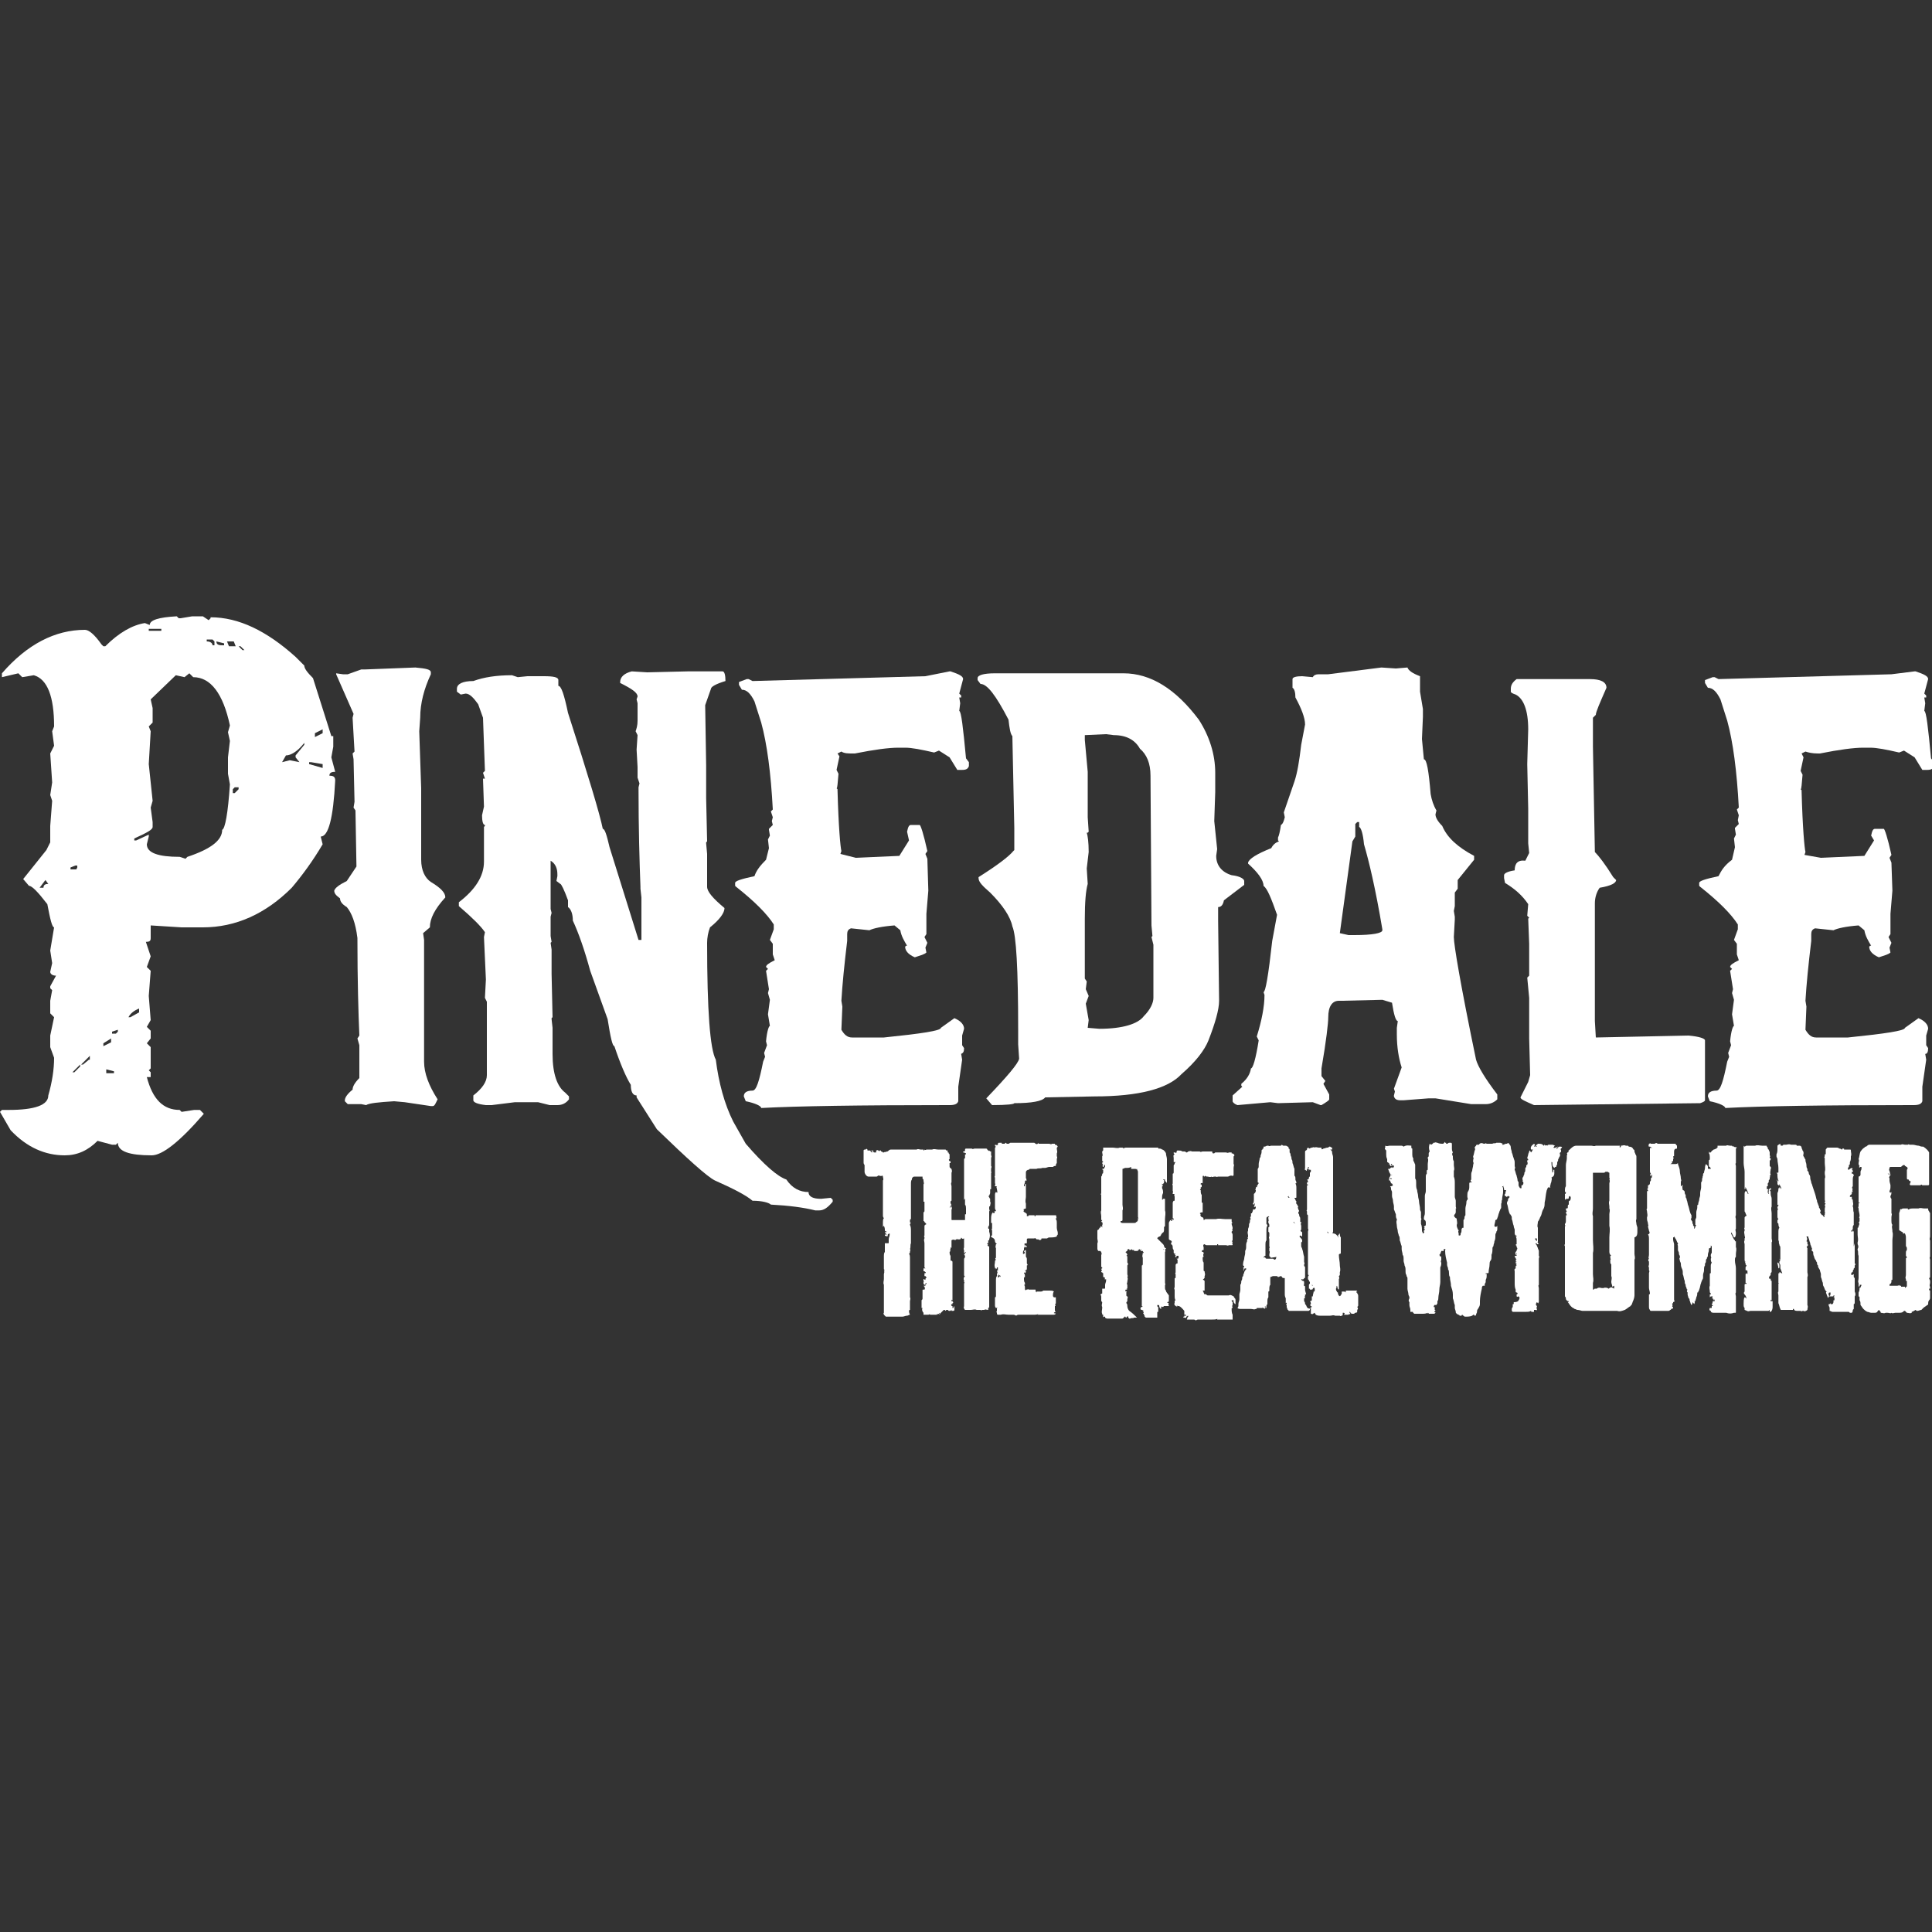
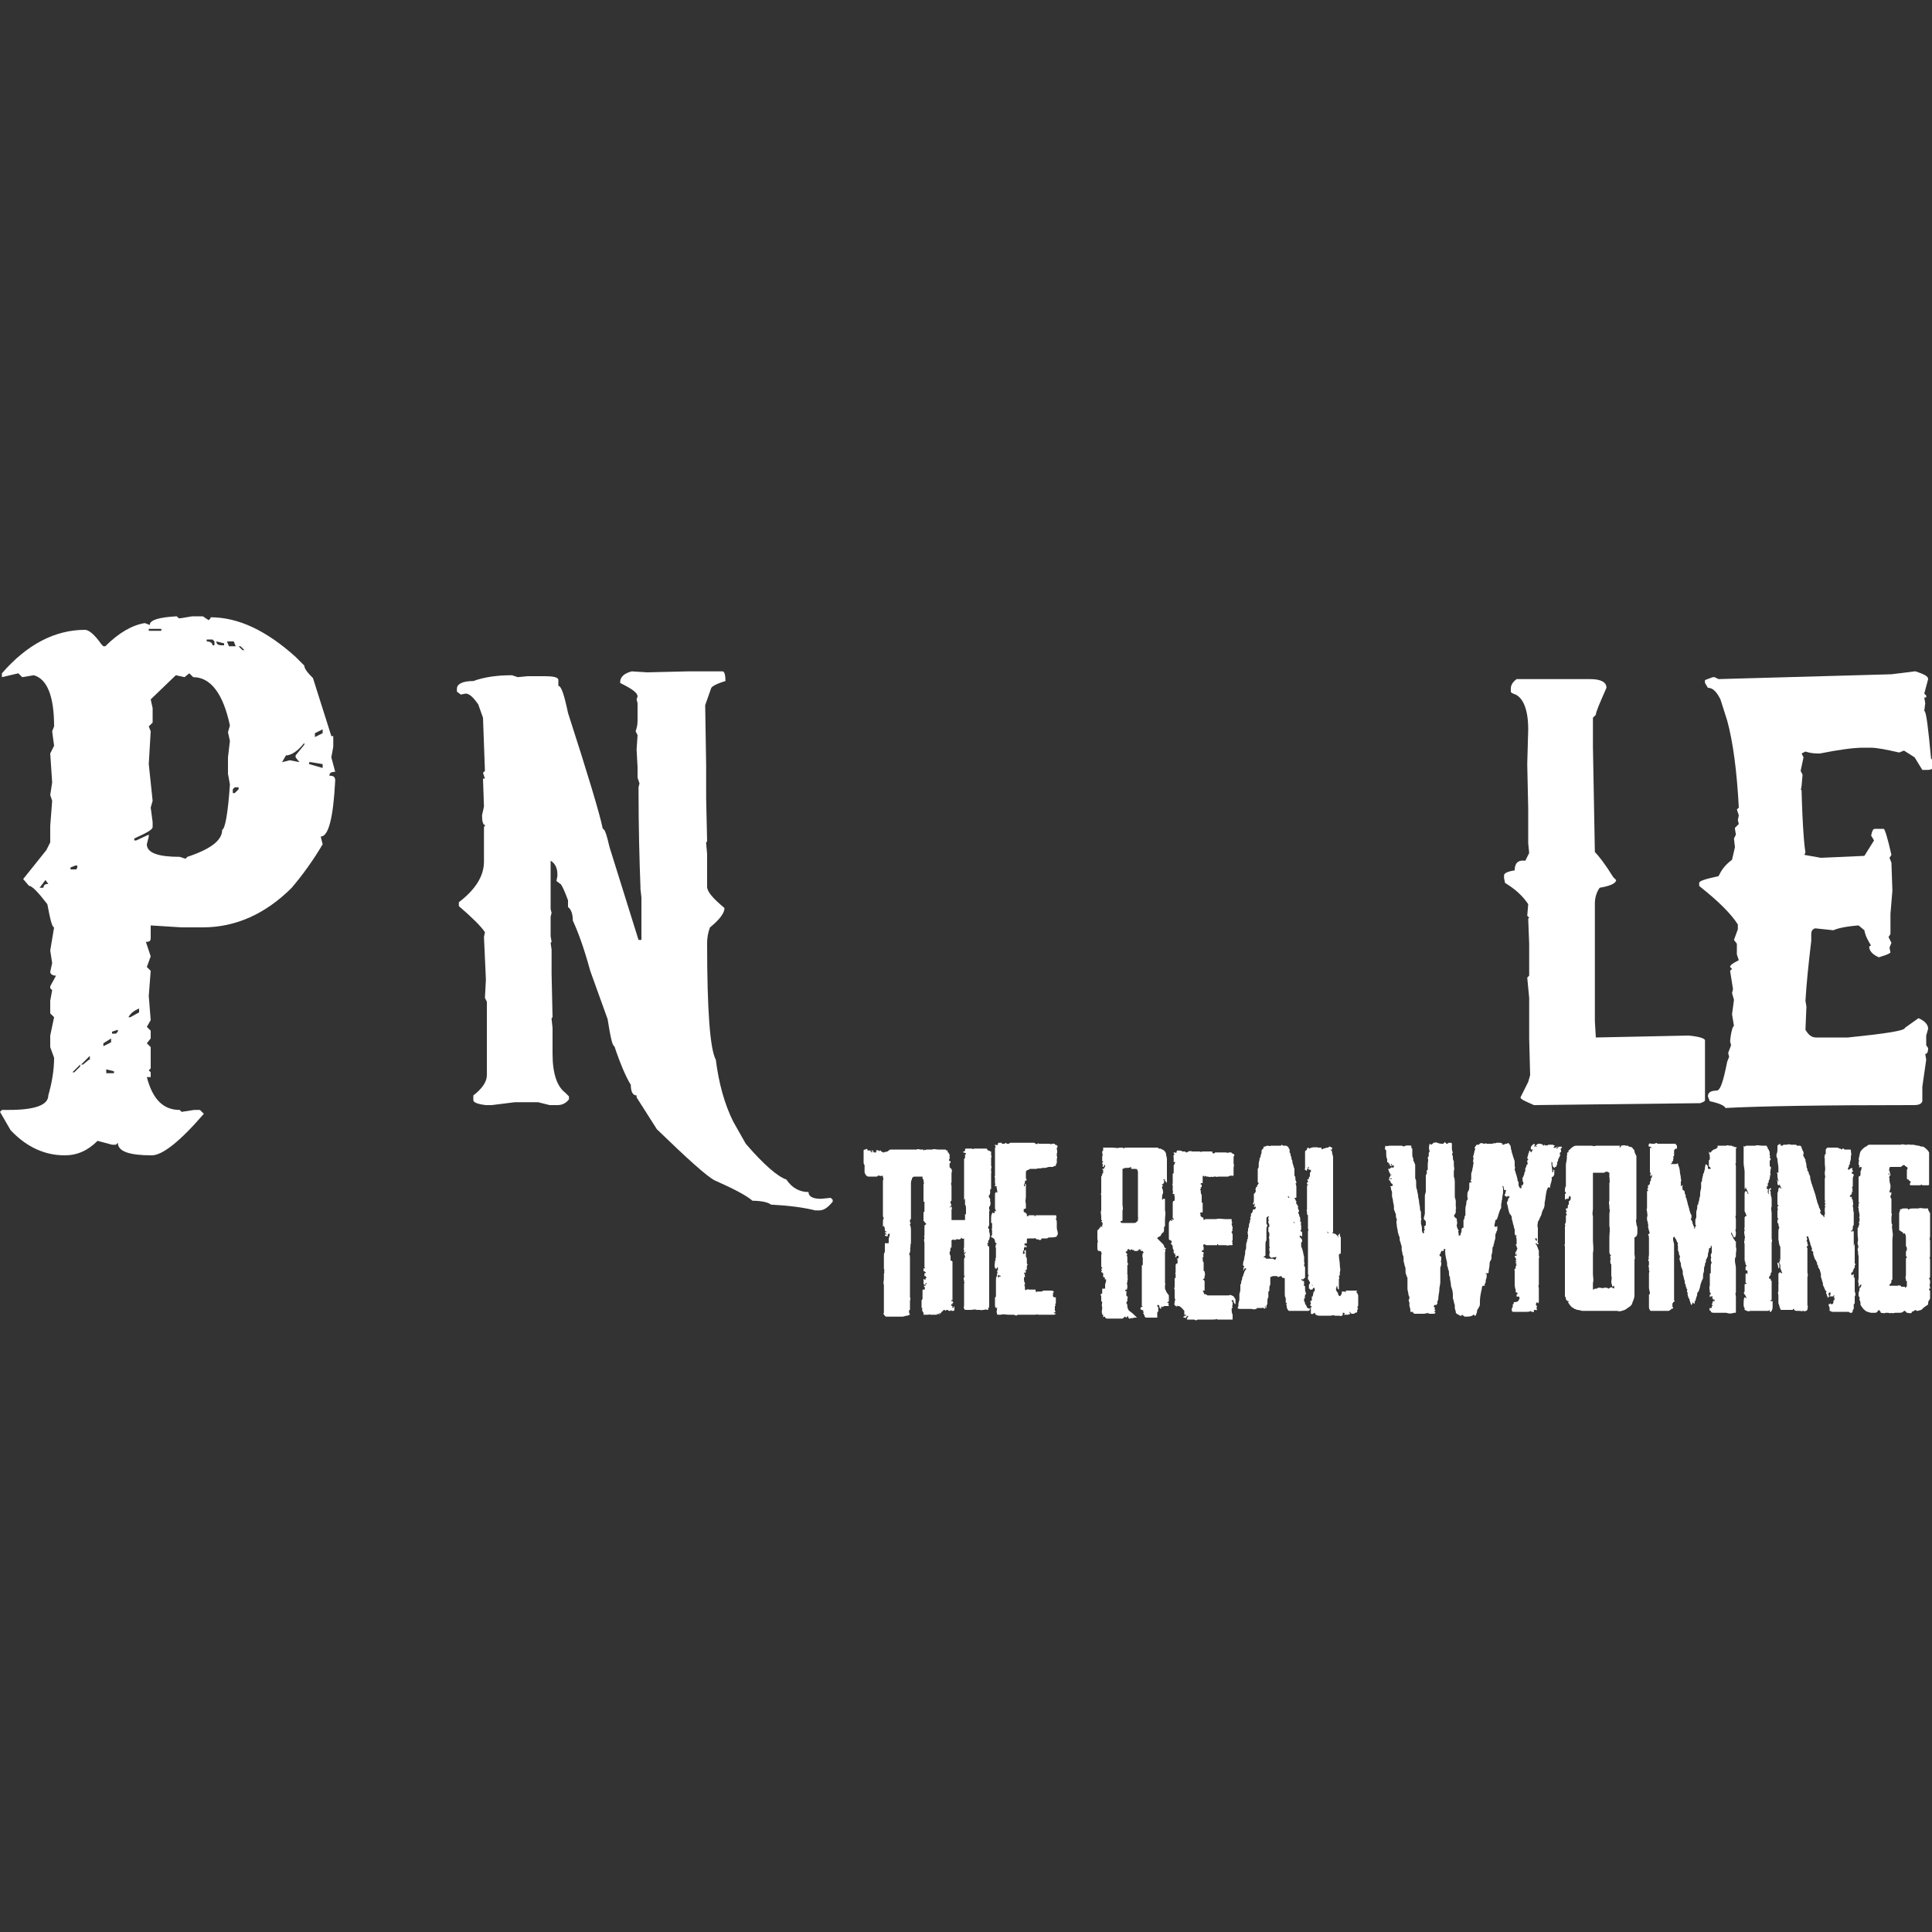
<svg xmlns="http://www.w3.org/2000/svg" version="1.1" id="Layer_1" x="0px" y="0px" viewBox="0 0 200 200" style="enable-background:new 0 0 200 200;" xml:space="preserve">
  <rect x="0" y="0" width="200" height="200" fill="#333333" stroke="none" />
  <style type="text/css"> .st0{fill:#2D2D2C;} .st1{fill:#FFFFFF;} .st2{fill:#4D4D4D;} .st3{fill-rule:evenodd;clip-rule:evenodd;fill:#FFFFFF;} .st4{fill-rule:evenodd;clip-rule:evenodd;fill:#4D4D4D;} </style>
  <g>
    <g id="Real_Wyo__x2013__Horz__x2013__Vector_2_">
      <g>
        <g>
          <path class="st1" d="M138.5,128c0-0.1,0-0.1,0.1-0.2c0,0,0-0.1,0.1-0.1c0,0.1,0,0.3,0.1,0.4c0,0,0,0,0,0.1c0,0.1,0,0.1,0,0.2 c0,0.1,0,0.2,0,0.3c0,0,0,0.1,0,0.1c0,0,0,0.1,0,0.1c0,0.1,0,0.3,0,0.4c0,0.1,0,0.2,0,0.3c0,0,0,0.1,0,0.1c0,0,0,0.1-0.1,0.1 c-0.1,0-0.1,0.1-0.1,0.1c0,0.4,0.1,0.7,0.1,1.1c0,0.2,0.1,0.4,0,0.7c0,0.1,0,0.2,0,0.3c0,0,0,0-0.1,0.1c0,0,0,0,0,0 c0,0.1,0.1,0.2,0,0.3c0,0.1,0,0.1,0,0.2c0,0,0,0.1,0,0.1c0,0,0,0.1,0,0.1c0,0,0,0,0,0c0,0.1,0,0.1,0,0.2c0,0.1,0,0.3,0,0.4 c0,0,0,0,0,0.1c-0.2-0.1-0.1-0.2-0.2-0.4c-0.1,0.1,0,0.2-0.1,0.3c0,0.1,0,0.2,0.1,0.3c0,0,0,0.1,0.1,0.1c0,0.1,0,0.2,0.1,0.3 c0,0.1,0.1,0.1,0.2,0c0-0.1,0.1-0.1,0.1-0.2c0-0.1,0-0.1,0-0.2c0.1,0,0.2,0,0.3,0c0,0,0,0,0.1,0.1c0,0,0,0,0-0.1 c0-0.1,0.1-0.1,0.1-0.1c0.1,0,0.3,0,0.4,0c0.2,0,0.3,0,0.5,0c0.1,0,0.2,0,0.2,0.1h0.1c0,0,0,0,0,0c0,0-0.1,0-0.1,0 c-0.1,0-0.1,0-0.1,0.1c0,0,0,0,0,0c0.1,0,0.1,0,0.1,0.1c0.1,0.1,0.1,0.2,0.1,0.3c0,0,0,0,0,0.1c0,0.1,0,0.3,0,0.4 c0,0.1,0,0.2,0,0.4c0,0.1,0,0.1-0.1,0.2c0.1,0.1,0.1,0.2,0,0.3c0,0,0,0.1,0,0.1c0,0.1,0,0.2-0.2,0.2c-0.1,0-0.1,0.1-0.1,0.1 c-0.1,0-0.2,0-0.2,0c-0.1,0-0.1,0-0.2-0.1c0,0,0-0.1-0.1-0.1c0,0.1,0,0.1,0.1,0.2c-0.1,0.1-0.2,0-0.2,0.1c-0.1,0-0.1,0-0.2,0 c-0.1,0-0.1,0-0.2,0c-0.1,0-0.1,0,0-0.1c0,0,0,0,0,0c0,0,0-0.1-0.1-0.1c0,0-0.1,0-0.1,0c0,0,0,0.1,0,0.1c0,0.1,0,0.2-0.1,0.2 c-0.1,0-0.1,0.1-0.2,0c0,0,0,0,0,0c-0.1,0-0.3,0-0.4,0c0,0-0.1,0-0.1,0c-0.2-0.1-0.3,0-0.5,0c-0.1,0-0.3,0-0.4,0 c-0.1,0-0.2,0-0.3,0c0,0,0,0-0.1,0c0,0,0,0,0,0c-0.1,0-0.2,0-0.3,0c-0.1,0-0.2,0-0.4-0.1c0-0.1-0.1-0.1-0.1-0.2 c-0.1,0-0.1,0.1-0.2,0.1c0,0.1-0.1,0-0.2,0c0-0.1,0-0.2,0-0.3c0-0.1,0-0.2,0-0.3c0-0.1,0-0.1,0.1-0.1c0,0,0-0.1-0.1-0.1 c-0.1-0.1-0.1-0.1,0-0.2c0,0,0,0,0,0c0-0.1,0-0.2-0.1-0.3c0.1,0,0.1,0,0.2-0.1c0,0,0-0.1,0-0.2c0-0.1,0-0.1,0-0.2 c0,0,0.1,0,0.1,0c0-0.2,0.1-0.4,0.1-0.6c0,0,0,0,0,0v0.1c0.1,0,0.1,0,0.1-0.2c0-0.1,0-0.2-0.1-0.2c0,0-0.1,0.1-0.1,0.1 c0-0.1,0-0.1,0-0.2c0-0.1,0-0.2-0.1-0.2c0,0.1,0.1,0.1,0.1,0.1c0,0.1,0,0.2,0,0.3c0,0,0,0.1-0.1,0.1c-0.1,0-0.1,0-0.1,0 c0,0-0.1,0-0.1,0c0-0.1,0-0.1-0.1-0.1c0-0.1,0-0.2,0-0.3c0-0.1,0-0.2,0.1-0.2c0,0,0,0,0,0c0,0,0-0.1,0-0.1c0-0.1,0-0.1-0.1-0.2 c0,0,0,0,0-0.1c-0.1,0-0.1-0.1-0.1-0.2c0-0.1,0-0.2,0.1-0.3c-0.1,0-0.1-0.1-0.1-0.1c0-0.1,0-0.2,0-0.3c0-0.1,0-0.1,0-0.2 c0-0.1,0-0.2,0-0.4c0-0.1,0-0.2,0-0.4c0-0.2,0-0.3,0-0.5c0-0.2,0-0.3,0-0.5c0-0.2,0-0.4,0-0.7c0-0.2,0-0.4,0-0.5 c0-0.2,0-0.3,0-0.5c0,0,0-0.1,0-0.1c0-0.1,0-0.2,0-0.3c0,0,0,0,0,0c0-0.1,0.1-0.2,0-0.3c0-0.1,0-0.2,0-0.3c0-0.1,0-0.2,0-0.3 c0-0.1,0-0.2,0-0.3c0,0,0-0.1,0-0.1c0-0.1,0-0.2,0-0.2c0-0.1,0-0.1,0-0.2c0,0-0.1-0.1-0.1-0.1c0-0.1,0-0.2,0-0.3c0,0,0,0,0,0 c-0.1-0.1,0-0.1,0-0.2c0-0.1,0-0.2,0-0.4c0,0,0-0.1,0-0.1c0-0.2,0-0.4,0-0.7c0,0,0-0.1,0-0.1c0-0.2,0-0.4,0-0.6 c0-0.2,0-0.4,0-0.5c0-0.1,0-0.1,0.1-0.1c0-0.1,0-0.1-0.1-0.1c0,0,0-0.1,0-0.2c0,0,0,0,0.1,0c0-0.1,0-0.2-0.1-0.3 c0,0,0.1,0,0.1,0c0,0,0.1-0.1,0.1-0.1c0,0,0-0.1,0-0.1c0,0,0-0.1,0.1-0.1c0,0,0-0.1,0-0.1c0-0.1,0-0.2,0-0.3c0,0,0,0,0,0 c0,0,0.1-0.1,0.1-0.1c0-0.1,0-0.2,0-0.2c0,0,0,0-0.1,0c0,0,0-0.1,0-0.1c0,0.1-0.1,0.1-0.1,0.2c0-0.1,0-0.2-0.1-0.3 c0,0,0,0,0.1,0c0-0.1,0-0.1-0.1-0.1c0,0,0,0,0,0c0,0.1,0,0.1,0,0.2c0,0,0,0-0.1,0c0,0,0,0.1,0,0.1c0,0,0,0.1-0.1,0.1l0,0 c0,0,0-0.1-0.1-0.1c0,0-0.1-0.1,0-0.1c0-0.1,0-0.3,0-0.4c0-0.1,0-0.1,0-0.2c0-0.2,0-0.3,0-0.5c0,0,0-0.1,0-0.1 c0-0.1,0-0.2,0-0.3c0-0.1,0-0.1,0-0.2c0-0.1,0-0.2,0.1-0.2c0,0,0.1-0.1,0.1-0.1c0,0,0,0,0-0.1c0,0,0.1-0.1,0.1-0.1 c0,0,0.1,0,0.1,0.1c0.1,0,0.2-0.1,0.3-0.1c0.1,0,0.2-0.1,0.3,0c0,0,0,0,0,0c0.1-0.1,0.3,0,0.4,0c0.1,0,0.2,0,0.2,0 c0.1,0,0.1,0,0.1,0.1c0,0.1,0.1,0.1,0.2,0c0.1,0,0.3-0.1,0.4-0.1c0.1,0,0.1,0,0.2-0.1h0.1c0.1,0.1,0.2,0.1,0.2,0.1 c0,0.1,0,0.1,0,0.2c0,0-0.1,0-0.2,0c0.1,0.1,0.2,0.1,0.2,0.3c0,0,0,0,0,0c0,0.2,0.1,0.3,0.1,0.5c0,0.1,0,0.1,0,0.2c0,0,0,0,0,0 c0,0.2,0,0.4,0,0.6c0,0.2,0,0.3,0,0.5c0,0.1,0,0.2,0,0.4c0,0.2,0,0.3,0,0.5c0,0,0,0.1,0,0.1c0,0.1,0,0.2,0,0.3 c0,0.2,0,0.4,0,0.6c0,0,0,0,0,0.1c0,0.2,0,0.4,0,0.6c0,0,0,0.1,0,0.1c0,0.2,0,0.3,0,0.5c0,0,0,0,0,0c0,0.2,0,0.3,0,0.5 c0,0.4,0,0.8,0,1.2c0,0.1,0,0.2,0,0.3c0,0,0,0.1,0,0.1c0,0.1,0,0.1,0,0.2c0,0.1,0,0.2,0,0.3c0,0.1,0,0.1,0,0.2 c0,0.1,0,0.2,0,0.3c0,0.1,0,0.2-0.1,0.3c0,0,0,0.1,0,0.1c0,0,0,0.1,0,0.1c0,0-0.1,0-0.1,0c-0.1-0.1-0.1-0.1-0.2-0.2 c0,0,0,0-0.1,0c0-0.1,0-0.2-0.1-0.2c0,0.1,0.1,0.2,0.1,0.2C138.3,127.6,138.3,127.8,138.5,128c0,0,0,0.1,0,0.1 C138.6,128,138.6,128,138.5,128C138.5,127.9,138.5,127.9,138.5,128 M97.3,136c0,0.1,0,0.1-0.1,0c0,0,0,0,0,0.1c0,0,0,0,0-0.1 c0,0-0.1,0-0.1,0.1c0,0,0-0.1-0.1-0.1c0,0,0,0.1,0,0.1c0,0,0,0,0,0c-0.1,0-0.1,0-0.2,0c0,0-0.1,0-0.1,0c-0.1,0-0.2,0-0.3,0 c0,0-0.1,0-0.1,0c-0.1-0.1-0.1,0-0.2,0c-0.1,0-0.2,0-0.3,0c-0.1,0-0.1,0-0.2,0c0-0.1,0-0.1,0-0.2c-0.1-0.1-0.2-0.3-0.1-0.5 c0,0,0,0-0.1,0c0-0.1,0-0.2,0-0.3c0-0.2,0-0.3,0-0.5c0.1-0.1,0.1-0.1,0.1-0.2c0-0.1,0-0.2,0-0.3c0,0,0-0.1,0-0.1 c0-0.1,0-0.2,0-0.4c0-0.1,0-0.1,0.1-0.1c0,0,0.1,0,0.1,0c0.1-0.1,0-0.3,0-0.3c0,0,0,0-0.1-0.1c0,0,0.1,0,0.1,0c0,0,0,0,0.1,0 c0-0.1,0-0.1,0.1-0.2c0,0,0-0.1,0-0.1c0,0-0.1,0-0.1,0.1c0,0.1,0,0.1-0.1,0.1c0,0-0.1-0.1-0.1-0.1c0-0.1,0-0.1,0-0.2h0.1 c0,0,0,0,0,0c0,0-0.1,0-0.1-0.1c0-0.1,0-0.2,0-0.2c0.1,0,0.1,0.1,0.2,0.1c0-0.1,0-0.2,0.1-0.2c0-0.1,0-0.1-0.1-0.2 c0,0,0,0-0.1,0v-0.3c0,0,0.1,0,0.1,0c0,0,0.1-0.1,0-0.1c0,0,0,0-0.1-0.1c0,0,0,0-0.1,0c0-0.1,0-0.2,0-0.3c0,0,0.1,0,0.2,0 c0,0-0.1-0.1-0.1-0.1c0-0.1,0-0.3,0-0.4c0-0.1,0-0.2,0-0.2c0,0,0-0.1,0-0.1c0,0,0,0,0-0.1c0,0,0-0.1,0-0.1c0,0,0-0.1,0-0.1 c0,0,0-0.1,0-0.1c0,0,0-0.1,0-0.1c0-0.1,0-0.3,0-0.4c0-0.1,0-0.3,0-0.4c0,0,0,0,0-0.1c0-0.1,0-0.1,0-0.2c0-0.1,0-0.1,0-0.2 c0-0.2-0.1-0.3,0-0.5c0,0,0-0.1,0-0.1c0-0.1-0.1-0.1,0-0.2c0,0,0-0.1,0-0.1c0-0.1,0-0.2,0-0.2c0-0.1,0-0.2,0-0.2c0,0,0,0,0,0 c0-0.1,0-0.2,0-0.4c0-0.1,0-0.2,0.1-0.2c0-0.1,0.1-0.1,0.1,0c0-0.1,0-0.1-0.1-0.2c0,0-0.1-0.1-0.1-0.1c0,0,0-0.1-0.1-0.1 c0,0,0-0.1,0-0.1c0-0.1,0-0.2,0-0.4c0,0,0-0.1,0-0.1c0-0.1,0-0.1,0-0.2c0-0.1,0-0.1,0.1-0.2c0,0,0-0.1,0-0.1c0-0.1,0-0.2,0-0.3 c0-0.1,0-0.2,0-0.3c0-0.1,0-0.2,0-0.3c0,0,0,0-0.1,0c0,0,0,0,0-0.1c0-0.2,0-0.3,0-0.5c0,0,0,0,0,0c0-0.2,0-0.4,0-0.6 c0-0.2,0-0.4,0-0.5c0,0,0-0.1,0-0.1c0.1-0.1,0-0.2,0-0.4c0-0.1,0-0.1-0.1-0.2c0,0,0-0.1,0-0.2c-0.1,0-0.2,0-0.3,0 c-0.2,0-0.3,0-0.5,0c-0.1,0-0.2,0-0.3,0.2c0,0,0,0,0,0.1c-0.1,0.1-0.1,0.3-0.1,0.5c0,0.1,0,0.2,0,0.2c0,0.1,0,0.3,0,0.4 c0,0.1,0,0.1,0,0.2c0,0.1,0,0.2,0,0.2c0,0,0,0.1,0,0.1c0,0.2,0,0.5,0,0.7c0,0.3,0,0.6,0,1c0,0,0,0.1,0,0.1c0,0.2,0,0.3,0,0.5 c0,0.1,0,0.1,0,0.2c-0.1,0-0.1,0.1-0.1,0.2c0,0.1,0,0.2,0.1,0.2c-0.1,0.1-0.1,0.1-0.1,0.2c0.1,0.2,0.1,0.4,0.1,0.7 c0,0.1,0,0.1,0,0.2c0,0.1,0,0.1,0,0.2c0,0.1,0,0.2,0,0.3c0,0.1,0,0.2,0,0.3c0,0.1,0,0.1,0,0.2c0,0,0,0,0,0 c-0.1,0.2,0,0.4-0.1,0.6c0,0,0,0,0,0c0.1,0.1,0,0.2,0,0.3c0,0.1,0,0.1-0.1,0.2c0.1,0.1,0.1,0.3,0.1,0.4c0,0.1,0,0.2,0,0.3 c0,0.2,0,0.3,0,0.5c0,0,0,0,0,0c0,0.2,0,0.4,0,0.6c0,0.1,0,0.1,0,0.2c0,0.1,0,0.2,0,0.3c0,0.1,0,0.2,0,0.2c0,0,0,0,0,0 c0,0.3,0,0.5,0,0.8c0,0.1,0,0.3,0,0.4c0,0.1,0,0.1,0,0.2c0,0,0,0.1,0,0.1c0,0,0,0.1,0,0.1c0,0.1,0,0.1,0,0.2c0,0,0,0.1,0,0.1 c0,0,0,0.1,0,0.1c0.1,0.1,0,0.3,0,0.4c0,0.1,0,0.2,0,0.2c0,0.1,0,0.2,0,0.2c0,0.2,0,0.4,0,0.5c0,0-0.1,0-0.1,0.1 c0,0.1,0,0.2,0.1,0.4c-0.1,0-0.2,0.1-0.3,0.1c-0.2,0-0.3,0.1-0.5,0.1c-0.1,0-0.1,0-0.2,0c0,0-0.1,0-0.1,0c0,0-0.1,0-0.2,0 c-0.2,0-0.4,0-0.6,0c-0.1,0-0.2,0-0.3,0c-0.1,0-0.2,0-0.3,0c0,0,0,0,0,0c-0.1-0.1-0.1-0.1-0.2-0.2c0-0.1-0.1-0.1,0-0.2 c0,0,0-0.1,0-0.1c0-0.1,0-0.1,0-0.2c0-0.1,0-0.2,0-0.3c0,0,0-0.1,0-0.1c0-0.3,0-0.6,0-0.8c0-0.1,0-0.3,0-0.4c0-0.1,0-0.3,0-0.4 c0-0.2,0-0.4,0-0.6c0,0,0,0,0,0c-0.1-0.2,0-0.4,0-0.6c0-0.1,0-0.3,0-0.4c0,0,0-0.1,0-0.1c0-0.1,0.1-0.2,0-0.4c0,0,0.1,0,0.1,0 c0,0,0,0,0,0c-0.1-0.1-0.1-0.1-0.1-0.2c0-0.1,0-0.1,0-0.2c0,0,0-0.1,0-0.1c0-0.1,0-0.2,0-0.3c0,0,0-0.1,0-0.1c0-0.2,0-0.4,0-0.6 c0-0.1,0-0.3,0.1-0.4c0-0.1,0-0.2,0-0.3c0-0.1,0-0.1,0-0.2c0-0.1,0-0.2,0-0.2c0-0.1,0-0.1,0-0.2c0.1,0,0.2,0,0.3,0 c0.1,0,0.1,0,0.1-0.1c0-0.1,0-0.2,0-0.3c0-0.2,0.1-0.3,0.1-0.5c0,0,0,0,0,0c0,0,0,0,0-0.1c-0.1,0-0.1,0-0.2,0.1c0,0,0,0.1,0,0.1 c0,0,0,0.1-0.1,0.1c0-0.1-0.1,0-0.2-0.1c0,0,0,0,0-0.1c0.1,0,0.1,0,0.2,0c-0.1-0.1-0.1-0.1-0.2-0.2c0-0.1,0.2,0,0.2-0.1 c-0.1,0-0.2-0.1-0.2-0.1c0-0.2,0-0.3-0.1-0.5c0,0-0.1,0.1-0.1,0.1c0,0,0,0,0,0c0-0.2,0-0.3,0-0.5c0-0.1,0-0.3,0.1-0.4 c-0.1-0.1-0.1-0.2-0.1-0.3c0-0.1,0-0.2,0-0.3c0-0.2,0-0.4,0-0.5c0-0.1,0-0.2,0-0.4c0-0.1,0-0.2,0-0.2c0-0.2,0-0.4,0-0.6 c0-0.1,0-0.3,0-0.4c0,0,0-0.1,0-0.1c0-0.1,0-0.2,0-0.2c0-0.1,0-0.2,0-0.2c0,0,0-0.1,0-0.1c0-0.2,0-0.3,0-0.4c0-0.1,0-0.2,0-0.2 c0.1-0.1,0-0.3,0-0.4c0-0.1-0.1-0.1-0.1-0.1c-0.1,0.1-0.2,0-0.3,0c-0.1,0-0.1,0-0.2-0.1c0,0,0,0,0,0c0,0,0.1,0,0.1,0.1 c-0.1,0.1-0.1,0.1-0.2,0.1c0,0-0.1,0-0.1,0c-0.2,0-0.4,0-0.6,0c0,0-0.1,0-0.1,0c-0.2,0-0.4-0.3-0.4-0.5c0-0.1,0-0.1,0-0.2 c0-0.1,0-0.3,0-0.4c0,0,0-0.1,0-0.1c-0.1-0.1-0.1-0.2-0.1-0.3c0-0.1,0-0.2,0-0.3c0-0.1,0-0.1,0-0.2c0-0.1,0-0.1,0-0.2 c0-0.2,0-0.3,0-0.5c0-0.1,0.1-0.1,0.2-0.1c0.1-0.1,0.1-0.1,0.2,0c0,0,0,0,0,0.1c0,0,0.1,0,0.1,0c0,0,0.1,0,0.1,0 c0.1,0,0.1,0,0.1,0c0,0.1,0.1,0.2,0.2,0.2c0,0,0,0,0-0.1c0,0,0-0.1,0-0.1c0,0,0,0-0.1,0.1c0,0,0,0,0,0c0,0,0,0,0-0.1 c0,0,0,0,0,0c0.1,0,0.1,0,0.2,0c0,0,0,0.1,0,0.1c0,0,0,0.1,0.1,0.1c0.1,0,0.1,0,0.2,0c0-0.1,0-0.1,0-0.2c0.1,0,0.1-0.1,0.2,0 c0,0,0,0,0.1,0v0.1c0,0,0.1-0.1,0.1-0.1c0,0,0.1,0,0.1,0c0,0,0,0.1,0,0.1c0.1,0,0.1,0,0.2,0.1c0,0,0.1,0,0.1,0 c0.1-0.1,0.2,0,0.3-0.1c0.1,0,0.1,0,0.2-0.1c0.1-0.1,0.2-0.1,0.3-0.1c0.2,0,0.3,0,0.5,0c0,0,0.1,0,0.1,0c0.1,0,0.2,0,0.3,0 c0,0,0,0,0,0c0.1,0,0.2,0,0.3,0c0,0,0.1,0,0.1,0c0,0,0.1,0,0.1,0c0.1,0,0.2,0,0.3,0c0.1,0,0.1,0,0.2,0c0.2,0,0.4,0,0.6,0 c0,0,0.1,0,0.1,0c0.1-0.1,0.3,0,0.4,0c0.1,0,0.2,0,0.3,0c0,0,0,0,0,0.1c0,0,0.1,0,0.1-0.1c0,0,0.1,0.1,0.2,0c0.1,0,0.2,0,0.3,0 c0.1,0,0.2,0,0.3,0c0,0,0,0,0,0c0.2-0.1,0.4,0,0.6,0c0.2,0,0.4,0,0.7,0c0,0,0.1,0,0.1,0c0,0.1,0.1,0.1,0.2,0.1v0.2 c0,0,0,0,0.1,0c0,0.1,0,0.1,0.1,0.2c0,0.1,0,0.2,0,0.2c0,0,0,0.1,0,0.1c0,0.1,0,0.1,0,0.2c-0.1,0-0.1,0.1,0,0.2c0,0,0,0,0.1,0 c0,0.1,0,0.1,0,0.2c0,0,0,0-0.1,0c0,0,0,0.1,0,0.1c0,0.1,0,0.1,0,0.2c0,0.1,0,0.2,0.1,0.2c0,0,0,0.1,0.1,0.1 c0,0.1,0.1,0.2,0,0.4c0,0.3,0,0.6,0,0.9c0,0,0,0.1,0,0.1c-0.1,0.1,0,0.3,0,0.4c0,0,0,0.1,0,0.2c0,0.1,0,0.1,0,0.2 c0,0.1,0,0.2,0,0.3c0,0,0,0,0,0.1c0,0.1,0,0.2,0,0.2c0,0.1,0,0.2,0,0.3c0,0.1,0,0.1,0,0.2c-0.1,0-0.1,0.1-0.1,0.2 c0,0.1,0.1,0.2,0.1,0.3c-0.1,0-0.1,0-0.1,0c0,0.1-0.1,0.2-0.1,0.2c0.1,0,0.1,0,0.1-0.1c0,0,0.1,0,0.1,0c0,0.1,0.1,0.2,0,0.3 c0,0.1,0,0.2,0,0.2c0,0.1,0,0.2,0,0.3c0,0.1,0,0.2,0,0.3c0,0.1,0,0.2,0,0.2c0,0.1,0,0.1,0.1,0.1c0.1,0,0.1,0,0.2,0 c0.1,0,0.2,0,0.3,0c0.2,0,0.3,0,0.5,0c0.1,0,0.1,0,0.2,0c0,0,0.1,0,0.1,0c0-0.1,0-0.1,0-0.2c0,0,0-0.1,0-0.1c0-0.1,0-0.2,0-0.3 c0,0,0.1,0,0.1,0c0,0,0,0,0,0c0-0.1,0-0.1,0-0.2c0,0,0,0,0-0.1c0-0.1,0-0.1,0-0.2c0,0,0,0,0-0.1c0-0.1,0-0.3-0.1-0.4 c0,0,0-0.1,0-0.1c0-0.1,0-0.2,0-0.3c0-0.1,0-0.1,0-0.2c-0.1,0,0,0.1-0.1,0.1c0-0.1,0-0.1,0-0.2c0-0.1,0-0.1,0-0.2 c0,0,0-0.1,0-0.1c0-0.1,0-0.2,0-0.4c0-0.2,0-0.3,0-0.5c0-0.1,0-0.2,0-0.3c0-0.2,0-0.4,0-0.5c0-0.1,0-0.2,0-0.3c0,0,0,0,0,0 c0-0.2,0-0.4,0-0.6c0,0,0-0.1,0-0.1c0-0.1,0-0.1,0-0.2c0-0.2,0-0.4,0-0.6c0,0,0-0.1,0-0.1c0-0.1,0-0.2,0.1-0.2 c0-0.1,0-0.1,0-0.2c0,0,0,0,0,0c0-0.1,0-0.1,0-0.2c0,0,0.1,0,0.1,0c0-0.1,0-0.1,0-0.1c-0.2-0.1-0.2-0.1-0.3-0.1 c0-0.1,0-0.1,0.1-0.1c0.1,0,0.1-0.1,0.1-0.2c0-0.1,0.1-0.1,0.1-0.1c0.2,0,0.3,0,0.5,0c0,0,0,0,0.1,0c0.1,0.1,0.2,0,0.3,0 c0.2,0,0.4,0,0.6,0c0,0,0.1,0,0.1,0c0,0,0,0,0.1,0c0.1,0,0.2,0,0.2,0c0,0,0,0,0.1,0c0.1,0,0.2,0,0.2,0.1c0,0,0,0,0.1,0.1 c0.1,0,0.1,0.1,0.1,0.1c0,0,0,0,0,0c0,0,0-0.1,0-0.1c0.1,0.1,0.1,0.1,0.2,0.1c0,0.1,0,0.3,0,0.4c0,0,0,0,0,0 c0.1,0.1,0,0.2,0,0.3c0,0.2,0,0.3,0,0.5c0,0.1,0,0.2,0,0.3c0,0,0,0,0,0c0.1,0.1,0,0.2,0,0.3c0,0.1,0,0.2,0,0.3 c0,0,0.1,0.1,0,0.1c0,0,0,0.1,0,0.1c0,0,0,0.1,0,0.1c0,0.1,0,0.1,0,0.2c0,0.1,0,0.1,0,0.1c0,0,0,0.1,0,0.1c0,0.3,0,0.7,0,1 c0,0,0,0,0,0.1c-0.1,0-0.1,0-0.1,0.1c0,0,0,0.1,0,0.1c0,0,0,0,0,0.1c0-0.1,0-0.1,0-0.2c0,0,0,0,0,0c0,0.1,0,0.2,0,0.3 c0,0.1-0.1,0.2-0.1,0.3c0,0-0.1,0-0.1,0c0,0,0,0,0,0c0.1,0.1,0.1,0.2,0.2,0.3c0,0,0,0.1,0,0.2c0,0,0,0.1,0,0.1 c0.1,0.1,0,0.3,0,0.4c0,0,0,0.1-0.1,0.1v0.2c0,0,0,0.1,0,0.1c0.1,0.1,0,0.2,0,0.2c0,0.1,0,0.2,0,0.3c0,0.1,0,0.2,0,0.2 c0,0.1,0,0.2,0,0.3c0,0.1,0,0.1,0,0.2c0,0.1,0,0.2,0,0.3c0,0.1,0,0.2-0.1,0.3c0,0,0,0,0,0.1c0,0.1,0,0.1,0.1,0.1 c0,0.1,0,0.2,0,0.3c0,0,0.1,0,0.1,0c0,0,0,0,0,0h-0.1c0,0,0,0,0,0c0.1,0.3,0.1,0.5,0,0.8c0,0.1,0,0.1-0.1,0.1c0,0.1,0,0.2,0,0.3 c0,0-0.1,0-0.1,0c0,0.1,0,0.1,0,0.1c0.1,0,0.1,0,0.1,0c0,0,0,0.1,0,0.1l0,0c0,0,0-0.1,0-0.1c-0.1,0.1-0.1,0.1,0,0.2 c0.1,0,0.1,0.1,0.1,0.1c0,0.1,0,0.3,0,0.4c0,0.2,0,0.4,0,0.6c0,0.2,0,0.4,0,0.6c0,0.1,0,0.2,0,0.3c0,0.1,0,0.2,0,0.3 c0,0.2,0,0.3,0,0.5c0,0,0,0.1,0,0.1c0,0.1,0,0.2,0,0.3c0,0.2,0,0.4,0,0.6c0,0.2,0,0.4,0,0.6c0,0.2,0,0.4,0,0.6 c0,0.4,0,0.8,0,1.2c0,0.1,0,0.2-0.1,0.2v0.2c-0.2,0-0.3-0.1-0.4,0c0,0-0.1,0-0.1,0c0,0-0.1,0-0.1,0c-0.1,0-0.1,0.1-0.2,0 c0,0-0.1,0-0.2,0c-0.1,0-0.1,0-0.2,0c-0.2-0.1-0.4,0-0.6,0c0,0-0.1,0-0.1,0c0,0-0.1,0-0.1,0c-0.1,0-0.1,0-0.2,0c0,0-0.1,0-0.1,0 c0,0-0.1,0-0.1,0c0,0,0,0,0,0c-0.1-0.1-0.1-0.1-0.1-0.2c0,0,0,0,0,0c-0.1,0,0-0.1,0-0.2c0-0.1,0-0.1,0-0.2c0-0.1,0-0.3,0-0.4 c0-0.1,0-0.1,0-0.2c0-0.2,0-0.4,0-0.6c0-0.1,0-0.2,0-0.2c0-0.1,0-0.2,0-0.2c0-0.1,0-0.3,0-0.4c0,0,0-0.1,0-0.1 c0-0.1,0.1-0.1,0-0.2c0,0,0,0,0,0c0-0.1,0-0.1,0-0.2c-0.1-0.1,0-0.2,0-0.3c0,0,0,0,0.1-0.1c-0.1,0-0.1-0.1-0.1-0.1 c0-0.4,0-0.7,0-1.1c0-0.1,0-0.2,0-0.3c0-0.1,0-0.2,0-0.2c0,0,0,0,0-0.1c0.1-0.1,0.1-0.2,0.1-0.3c0,0-0.1-0.1-0.1-0.2 c0.1,0,0.1,0,0.1,0c0-0.1,0.1-0.2,0.1-0.2c-0.1,0-0.1,0-0.1,0.1c0,0-0.1,0-0.1,0c0,0,0,0,0,0c0-0.1,0-0.2,0-0.3c0,0,0,0,0,0 c-0.1-0.1,0-0.2,0-0.3c0-0.1,0-0.1,0-0.2c0,0,0-0.1,0-0.1c0-0.2,0-0.3,0-0.5c0,0,0,0,0-0.1c-0.2,0.1-0.2,0-0.3-0.1 c0,0,0,0.1,0,0.1c0,0-0.1,0-0.1,0.1c-0.1,0-0.2,0-0.3,0c0,0,0,0,0-0.1c0,0,0,0,0,0c0,0.1-0.1,0.1-0.1,0.1c0,0-0.1,0-0.1,0.1 c-0.1-0.1-0.3-0.1-0.4,0c0,0,0,0.1,0,0.1c0,0.1,0,0.2,0,0.4c0,0.1,0,0.2,0,0.3c0,0-0.1-0.1-0.1-0.1c0,0,0,0.1,0,0.1 c0,0,0,0,0,0.1c-0.1,0.1,0,0.2,0,0.2c0,0-0.1,0.1-0.1,0.1c0,0.1,0,0.3,0.1,0.4c0,0,0,0.1,0,0.1c0,0.1,0,0.3,0,0.4 c0,0,0,0.1,0,0.1c0,0,0,0,0-0.1c0,0,0,0,0.1,0c0,0,0,0,0.1,0.1c0,0.1,0,0.2,0,0.2c0,0.2,0,0.3,0,0.4c0,0,0,0.1,0,0.1 c0,0.1,0,0.2,0,0.2c0,0,0,0,0,0c0,0.1,0,0.3,0,0.4c0,0.2,0,0.3,0,0.5c0,0.2,0,0.3,0,0.5c0,0.2,0,0.4,0,0.6c0,0.2,0,0.3,0,0.5 c0,0,0,0,0,0.1c0,0.1,0,0.3,0,0.4c0,0,0,0.1,0,0.1c-0.1,0-0.1-0.1-0.1-0.1v0.2c0,0,0.1,0,0.1,0c0.1,0.1,0.1,0.2,0,0.2 c0,0,0,0.1,0,0.1c0,0,0,0-0.1,0c-0.1,0.1,0,0.1,0,0.1c0,0,0,0,0,0.1c0,0,0,0,0.1,0c0,0,0,0,0,0.1c0,0.1,0,0.1,0,0.1 c0,0,0,0,0.1,0c0,0,0-0.1,0.1-0.2c0,0.1,0,0.2,0,0.2c0,0.1,0,0.1,0,0.2c0,0.1-0.1,0.1-0.2,0.1c0,0,0,0-0.1,0c0,0,0-0.1,0-0.1 c-0.1,0.1-0.1,0.1-0.2,0.1c-0.1,0-0.1,0-0.2-0.1c0,0,0,0-0.1,0c-0.1,0,0,0-0.1,0.1c-0.1-0.1-0.1-0.1-0.2-0.1l0,0 C97.4,135.9,97.4,135.9,97.3,136C97.3,136,97.3,136,97.3,136c0,0-0.1-0.1-0.1-0.1C97.2,136,97.2,136,97.3,136 M120.7,133.6 c-0.1-0.1-0.1-0.2-0.1-0.3c0-0.1,0-0.1,0-0.2c0,0,0-0.1,0-0.1c0.1,0,0-0.1,0-0.2c0-0.1,0-0.3,0-0.4c0,0,0-0.1,0-0.1 c0-0.1,0-0.1,0-0.2c0-0.1,0-0.1,0-0.2c0-0.1,0-0.2,0-0.3c0-0.1,0-0.2,0-0.2c0-0.1,0-0.2,0-0.3c0-0.1,0-0.1,0-0.2 c0-0.1,0-0.3,0-0.4c0-0.3,0-0.5,0-0.8c0,0,0-0.1,0-0.1c0.1-0.1,0-0.2,0-0.3c0-0.1-0.1-0.1-0.1,0c0,0-0.1,0-0.1,0.1 c0-0.1,0-0.1,0-0.1c0.1,0,0.2,0,0.3,0c0-0.1,0-0.1-0.1-0.1c0-0.1-0.1-0.1-0.1-0.2c0-0.1-0.1-0.2-0.1-0.2 c-0.2-0.2-0.4-0.4-0.6-0.6c0-0.1,0.1-0.1,0.2-0.2c0,0,0.1,0,0.1,0c0-0.1,0.1-0.1,0.1-0.2c0.1-0.1,0.1-0.2,0.2-0.2 c0.1-0.1,0.1-0.2,0.1-0.4c0-0.1,0-0.1,0-0.2c0.1,0,0.1-0.1,0.1-0.1c0-0.2,0-0.5,0-0.7c0-0.3,0.1-0.6,0-0.9c0,0,0-0.1,0-0.1 c0-0.2,0-0.3,0-0.5c0-0.2,0-0.3,0-0.5c0,0,0-0.1,0-0.1c-0.1,0-0.1,0-0.2,0c0,0,0,0.1-0.1,0.1c0-0.1,0-0.1,0-0.2 c0-0.2,0-0.3,0.1-0.5c0,0,0,0,0,0c0-0.2,0-0.3-0.1-0.5c0,0,0-0.1,0-0.1c0-0.1,0-0.1,0-0.1c0,0,0.1,0,0.1,0 c0-0.1-0.1-0.1-0.1-0.1c0-0.1,0-0.1,0-0.2c0,0,0,0,0,0c0,0,0,0.1,0.1,0.1c0-0.1,0.1-0.1,0.1-0.2c0-0.1,0-0.1,0-0.2 c0-0.1-0.1,0-0.1-0.1c0.1,0,0.1,0,0.2,0v0.2c0,0,0,0,0.1,0c0,0.1,0.1,0.1,0.1,0.2c0-0.1,0-0.1,0-0.2c0-0.2,0-0.4,0-0.5 c0-0.1,0-0.3,0-0.4c0-0.1,0-0.3,0-0.4c0,0,0,0,0-0.1c0-0.1,0-0.1,0-0.2c0-0.2,0-0.4,0-0.7c0-0.2-0.1-0.4-0.1-0.6 c0-0.1-0.1-0.1-0.1-0.2c-0.1-0.1-0.2-0.2-0.3-0.2c-0.1-0.1-0.2-0.1-0.4-0.1c0,0,0-0.1,0-0.1c-0.1,0-0.1,0-0.2,0 c-0.1,0-0.2,0-0.3,0c-0.1,0-0.2,0-0.3,0c-0.1,0-0.2,0-0.3,0c-0.2,0-0.3,0-0.5,0c-0.2,0-0.4,0-0.6,0c-0.3,0-0.7,0-1,0 c0,0-0.1,0-0.1,0c-0.1,0-0.2,0-0.3,0.1c0-0.1-0.1-0.1-0.2-0.1c-0.1,0-0.2,0-0.2,0c-0.2,0.1-0.5,0-0.7,0c-0.3,0-0.6,0-0.8,0 c0,0-0.1,0-0.1,0c0,0-0.1,0-0.1,0c0,0.1,0,0.1,0,0.2c0,0.1,0,0.1-0.1,0.2c0,0,0,0.1,0,0.1c0,0.1,0.1,0.3,0,0.4c0,0,0,0.1,0,0.1 c0,0.1,0,0.2,0,0.3c0,0,0,0.1,0,0.1c0.1,0,0.1,0.1,0.1,0.1c0,0-0.1,0-0.1,0.1c0,0,0,0.1,0.1,0.2c-0.1,0.1-0.1,0.1,0,0.2 c0,0,0.1,0,0.1-0.1c0,0,0-0.1,0-0.1c0,0,0,0,0,0c0,0,0.1,0,0.1,0c0,0,0,0.1,0,0.1c0,0.1,0,0.1-0.1,0.2c0,0.1,0,0.1-0.1,0.1 c0,0-0.1,0-0.1,0c0,0.1,0.1,0.1,0.1,0.1c0,0,0,0,0-0.1c0,0.1,0,0.2,0,0.3c0,0.1,0,0.2-0.1,0.2c0,0.1,0,0.2-0.1,0.3 c0,0.1,0,0.2,0,0.3c0,0.1,0,0.2,0,0.3c0,0,0,0.1,0,0.1c0,0.1,0,0.2,0,0.2c0,0.1,0,0.2,0,0.2c0,0,0,0.1,0,0.1c0,0.1,0,0.1,0,0.2 c0,0.1,0,0.2,0,0.3c0,0.1-0.1,0.1,0,0.2c0,0,0,0.1,0,0.1c0,0.1,0,0.2,0,0.3c0,0.1,0,0.2,0,0.4c0,0.1,0,0.2,0,0.3 c0,0.1,0,0.3,0,0.4c0,0,0,0.1,0,0.1c-0.1,0.2,0,0.4,0,0.6c0,0.1,0,0.2,0,0.2c0,0.1,0,0.1,0,0.2c0,0,0.1,0,0.1,0 c0,0.1-0.1,0.1-0.1,0.2c0,0,0.1,0,0.1,0c0,0.1,0.1,0.2,0,0.3c0,0.1,0,0.1,0,0.2c0,0.1,0,0.1,0,0.1c0-0.1-0.1-0.1-0.1-0.2 c-0.1,0.1-0.1,0.2-0.1,0.2c0,0-0.1,0-0.1,0c0,0.1,0,0.1-0.1,0.2c0,0-0.1,0-0.1,0.1c0,0.1,0,0.3,0,0.4c0,0.1,0,0.2,0,0.3 c0,0,0,0.1,0,0.1c0,0.2,0.1,0.3,0,0.5c0,0.1,0,0.2,0,0.3c0,0,0,0.1,0,0.1c0,0,0,0.1,0,0.1c0,0.1,0,0.2,0.1,0.3c0,0,0.1,0,0.1,0 c0.1,0,0.1,0,0.1,0c0,0,0.1,0.1,0.1,0.1c0,0.1,0.1,0.2,0,0.3c0,0,0,0,0,0.1c0,0.1,0,0.3,0,0.4c0,0.1,0,0.3,0,0.4 c0,0.1,0,0.2,0,0.3c0,0,0,0.1,0.1,0.1c0,0.1,0,0.1,0,0.1c0,0-0.1,0-0.1,0.1c0.1,0.1,0.1,0.1,0,0.2c0,0,0,0.1,0,0.1 c0,0,0,0,0.1,0c0,0,0,0.1,0.1,0.1c0,0,0,0,0,0.1c0,0.1,0,0.2,0,0.3c0.1,0,0.1,0,0.2,0.1c0,0,0,0.1-0.1,0.1c0.1,0,0.1,0.1,0.2,0 c0,0.1,0,0.1,0,0.2c0,0.1-0.1,0.3-0.1,0.4c0,0.1,0,0.2,0,0.3c0,0.1,0,0.1-0.1,0.1c-0.1,0-0.1,0-0.2,0c0,0,0,0.1,0,0.1 c0,0.1,0,0.1,0,0.2c0,0.1,0,0.1,0,0.2c-0.1,0-0.1,0.1-0.2,0.1c0.1,0.1,0.1,0.2,0.1,0.3c0,0.1,0,0.2,0,0.3c0,0.1,0,0.1,0.1,0.2 c0,0,0,0,0,0c0,0.2-0.1,0.3,0,0.5c0,0,0,0.1,0,0.1c0,0.2-0.1,0.4,0,0.6c0,0.1,0,0.1,0.1,0.1c0,0,0,0.1,0,0.1c0,0.1,0,0.2,0,0.2 c0,0,0,0,0,0c0,0,0,0,0,0c0-0.1,0.1-0.1,0.2-0.1c0,0,0,0,0,0c0,0,0,0,0,0.1c0.1,0.1,0.2,0.1,0.3,0.1c0,0,0.1,0,0.1,0 c0.1,0,0.2,0,0.3,0c0.1,0,0.2,0,0.3,0c0,0,0,0,0,0c0.1,0,0.1,0,0.2,0c0.1,0,0.2,0,0.2,0c0,0,0.1,0,0.1,0c0.1,0,0.1,0,0.2,0 c0.1,0,0.2,0,0.2-0.1c0,0,0.1,0,0.1-0.1c0,0,0.1,0,0.1,0c0,0,0,0.1,0.1,0.1c0.1-0.1,0.1-0.2,0.2-0.1c0,0,0,0,0,0.1 c0,0,0.1,0.1,0.1,0.1c0,0,0.1,0,0.1,0c0.1-0.1,0.3,0,0.4-0.1c0.1,0,0.1,0,0.2,0c0,0,0,0,0.1,0c0,0-0.1-0.1-0.1-0.1 c-0.2-0.2-0.4-0.4-0.7-0.6c-0.1-0.1-0.2-0.3-0.2-0.5c0-0.1,0-0.2-0.1-0.3c0-0.1,0-0.1,0.1-0.2c0-0.1,0-0.1,0-0.2 c0-0.1,0.1-0.2,0-0.3c0,0-0.1,0-0.1-0.1c0-0.1,0-0.2,0-0.3c0-0.1,0.1-0.1,0.1-0.1c0,0-0.1,0-0.1,0c0,0,0-0.1-0.1,0 c0,0,0-0.1,0-0.1c0-0.1,0-0.1,0.1-0.1c0,0,0,0,0.1,0c0,0-0.1-0.1-0.1-0.1c0,0,0.1,0,0.1,0c0,0,0-0.1,0-0.1c0-0.1,0-0.1,0-0.2 c0,0,0-0.1,0-0.1c-0.1-0.1,0-0.2,0-0.3c0-0.2,0.1-0.3,0-0.5c0,0,0,0,0,0c0.1-0.1,0-0.2,0-0.3c0-0.1,0-0.2,0-0.3 c0-0.1,0-0.3,0-0.4c0-0.1,0-0.1,0-0.2c0.1-0.1,0.1-0.2,0-0.3c0,0,0,0,0-0.1c0-0.1,0-0.2,0-0.3c0-0.1,0-0.1,0-0.2 c0,0,0-0.1-0.1-0.1c0,0,0,0,0.1-0.1c0-0.1-0.1-0.2-0.2-0.3c0.1,0,0.1-0.1,0.2-0.1c0,0,0,0,0-0.1c0-0.1,0.2-0.1,0.2-0.1 c0,0,0,0,0,0.1c0.1,0,0.2,0,0.3-0.1c0,0,0,0.1,0,0.1c0.1,0,0.2,0,0.2,0c0,0,0,0.1,0,0.1c0.1,0,0.2,0,0.4,0c0,0,0-0.1,0-0.1 c0,0,0.1,0,0.1,0c0,0,0-0.1,0-0.1c0.1,0,0.1,0.1,0.1,0.1c0.1,0,0.1,0,0.1-0.1c0,0,0.1,0,0,0.1c0,0,0,0.1,0,0.1 c0.1,0,0.1,0,0.2,0c0,0.1,0.1,0.1,0.1,0.2c0,0-0.1,0-0.1,0c0,0.2-0.1,0.3,0,0.5c0,0,0,0,0,0.1c0,0.2,0,0.3,0,0.5 c0,0.1,0,0.2-0.1,0.2c0,0.2,0,0.4,0,0.5c0,0.2,0,0.4,0,0.6c0,0.2,0,0.4,0,0.5c0,0,0,0.1,0,0.1c0,0.1,0,0.2,0,0.3 c0,0.2,0,0.3,0,0.5c0,0.1,0,0.2,0,0.2c0,0.1,0,0.1,0,0.2c0,0,0,0,0,0.1c0,0.1,0,0.2,0,0.4c0,0,0,0.1,0,0.1c0,0.1,0,0.2,0,0.3 c0,0.1,0,0.2,0,0.3c0,0,0,0,0,0.1c0,0,0,0,0,0c0.1,0,0.1,0.1,0,0.1c0,0-0.1,0-0.1,0c0,0,0,0.1,0,0.1c0,0,0,0,0,0 c-0.1,0.1,0,0.2,0.1,0.2c0.1,0,0.1,0.1,0.2,0.1c0,0.1-0.1,0-0.1,0.1c0,0,0.1,0,0.1,0.1c-0.1,0.1-0.1,0.1,0,0.1c0,0,0,0.1,0,0.1 c0,0,0.1,0,0.1,0.1c0,0,0,0,0,0c0,0,0,0-0.1,0c0,0,0,0,0,0c0,0,0,0,0,0c0.1,0,0.1,0.1,0.1,0.1c0.1,0.1,0.1,0.1,0.2,0.1 c0.1,0,0.2,0,0.3,0c0.1,0,0.1,0,0.2,0c0.1,0,0.3,0,0.4,0c0.1,0,0.1,0,0.2,0c0,0,0-0.1,0-0.1c0-0.1,0-0.3,0-0.4 c0-0.1,0-0.1,0.1-0.1v-0.3c0,0,0,0,0,0c0-0.1,0-0.2,0-0.2c0,0,0,0,0,0c-0.1,0-0.1-0.1-0.1-0.2c0,0,0.1,0,0.1,0 c0.1,0,0.1,0,0.1,0.1c0,0.1,0.1,0.1,0,0.1c0.1,0.1,0.1,0.2,0.2,0.2c0-0.1,0-0.2,0-0.3c0,0,0,0,0,0c0,0,0,0.1,0.1,0.1 c0,0,0,0,0-0.1c0,0,0,0.1,0.1,0.1c0,0,0.1-0.1,0.1-0.1c0.1,0,0.2,0,0.3,0c0.1,0,0.1,0,0.2,0c0-0.1-0.1-0.2,0-0.3 c-0.1,0-0.2-0.1-0.2-0.1c0,0,0,0,0,0c0.2,0,0.2-0.1,0.2-0.2c0-0.1,0-0.2,0-0.3c0-0.1,0-0.1,0-0.2 C120.7,133.7,120.7,133.7,120.7,133.6 M117.6,128.9C117.6,128.9,117.6,128.9,117.6,128.9L117.6,128.9z M117.8,121.7 C117.8,121.8,117.8,121.8,117.8,121.7c0,0.1,0,0.1,0,0.1c0,0.1,0,0.3,0,0.4c0,0.1,0,0.2,0,0.3c0,0.2,0,0.5,0,0.7 c0,0.3,0,0.5,0,0.8c0,0,0,0.1,0,0.1c0,0,0,0,0,0c0,0.1,0,0.1,0,0.2c0,0,0,0.1,0,0.1c0,0.2,0,0.5,0,0.7c0,0.1,0,0.2,0,0.3 c0,0,0,0.1,0,0.1c0,0.1,0,0.2,0,0.4c0,0.1,0,0.2,0.1,0.2c0,0-0.1,0-0.1,0c0,0,0,0,0,0c0,0.1,0,0.1,0,0.2c0,0.1-0.1,0.1-0.1,0.2 c0,0-0.1,0-0.1,0c0,0.1-0.1,0.1-0.2,0.1c-0.1,0-0.2,0-0.3,0c-0.1,0-0.1,0-0.2,0c-0.1,0-0.1,0-0.2,0c-0.2,0-0.3,0-0.5,0 c-0.2,0-0.2-0.1-0.2-0.2c0.2,0,0.2,0,0.2-0.2c0-0.1,0-0.2,0-0.3c0-0.2,0-0.3,0-0.5c0,0,0-0.1,0-0.1c0.1-0.2,0-0.4,0-0.6 c0-0.1,0-0.2,0-0.3c0,0,0-0.1,0-0.2c0-0.1,0-0.1,0-0.1c0-0.2,0-0.3,0-0.5c0-0.1,0-0.2,0-0.4c0-0.2,0-0.4,0-0.6c0,0,0-0.1,0-0.1 c0-0.2,0-0.3,0-0.5c0,0,0-0.1,0-0.1c0-0.2,0-0.4,0-0.6c0-0.1,0-0.2,0-0.3c0.1,0,0.2-0.1,0.3-0.1c0,0,0.1,0,0.1,0 c0.2,0,0.3,0,0.5-0.1c0,0.1,0,0.1,0,0.2c0.1,0,0.1,0,0.2,0c0.1,0,0.1,0,0.2,0c0.1,0,0.1,0,0.1,0.1c0,0,0-0.1,0.1-0.1 c0,0.1,0.1,0.2,0.1,0.3C117.8,121.5,117.8,121.6,117.8,121.7 M129.4,125C129.4,125,129.4,125,129.4,125 C129.4,125,129.4,125,129.4,125L129.4,125z M129.4,125.1L129.4,125.1C129.4,125.1,129.4,125.1,129.4,125.1L129.4,125.1z M135.2,135.1c0,0-0.1-0.1-0.1-0.1c0-0.1,0-0.2-0.1-0.3c0-0.1,0-0.2,0-0.3c0,0,0.1,0,0.1,0c0-0.1-0.1-0.2,0-0.2 c0-0.1,0-0.1,0-0.2c0,0,0.1,0,0.1,0c0-0.2-0.1-0.3-0.1-0.5c0-0.1,0-0.1,0-0.2c0,0,0-0.1,0-0.1c0-0.1-0.1-0.1-0.1-0.1 c0,0-0.1-0.1,0-0.1c0-0.1,0-0.1,0-0.2c0,0,0-0.1,0-0.1c0-0.1-0.1-0.1-0.1-0.1c-0.1,0-0.2-0.1-0.2-0.2c0.2,0.1,0.3,0,0.3-0.1 c0,0,0.1,0,0.1,0c0,0,0-0.1,0-0.1c0-0.1,0-0.3,0-0.4c0-0.1,0-0.2,0-0.3c0-0.1,0-0.1,0-0.2c0,0,0-0.1,0-0.1 c0-0.1-0.1-0.1-0.1-0.2c0-0.1,0-0.1,0-0.1c0.1-0.1,0-0.2,0-0.3c0-0.1,0-0.2,0-0.2c0-0.1,0-0.1,0-0.2c0,0,0-0.1,0-0.1 c-0.1-0.3-0.1-0.6-0.2-0.8c0-0.1-0.1-0.2-0.1-0.3c0-0.1,0-0.2,0-0.3c0,0,0-0.1,0-0.1c0.1,0,0.1-0.1,0.1-0.2 c0-0.1-0.1-0.2-0.2-0.3c-0.1-0.1-0.1-0.1,0-0.2c0.1,0,0.1,0.1,0.2,0.1c0-0.1,0-0.2,0-0.3c0-0.1,0-0.2-0.1-0.2 c-0.1-0.1-0.1-0.1,0-0.2c0,0,0,0,0-0.1c0-0.1,0-0.2,0-0.3c0-0.1-0.1-0.2,0-0.3c0,0,0,0,0,0c0,0,0-0.1,0-0.1c0,0,0,0-0.1,0 c0,0,0-0.1,0-0.1c0-0.1,0-0.1,0-0.2c0-0.1,0-0.2-0.1-0.3c0-0.1,0-0.2-0.1-0.3c0,0,0,0,0-0.1c0.1-0.1,0.1-0.2,0-0.3 c0-0.1-0.1-0.2,0-0.3c-0.1-0.1-0.1-0.2-0.2-0.3c0,0-0.1-0.1,0-0.1c0,0,0-0.1,0-0.1c0-0.1-0.1-0.1-0.1-0.2c0-0.1-0.1-0.1-0.1-0.2 c0,0,0,0,0.1,0c0.1,0,0.1,0,0.1-0.1c0-0.1,0-0.2,0-0.4c0-0.1,0-0.1,0-0.2c0-0.1,0-0.2,0-0.3c0-0.2,0-0.3-0.1-0.5 c0.1,0,0.1,0,0.1-0.1c0-0.1-0.1-0.2-0.1-0.3c0,0,0-0.1,0-0.1c0-0.1,0-0.2-0.1-0.3c0-0.1,0-0.1,0-0.2c0-0.1,0-0.2,0-0.2 c0-0.1,0-0.1,0-0.2c0,0,0-0.1,0-0.1c-0.1-0.2-0.1-0.4-0.2-0.6c0-0.1,0-0.3-0.1-0.4c0-0.1,0-0.2-0.1-0.4c0-0.1,0-0.2-0.1-0.3 c0-0.1,0-0.2,0-0.2c0-0.1,0-0.2-0.1-0.2c0,0,0,0,0,0c0-0.1,0-0.2-0.1-0.2c0,0-0.1-0.1-0.2-0.1c-0.1,0-0.1,0-0.2,0 c-0.1,0-0.1,0-0.2-0.1c0,0-0.1,0.1-0.1,0.1c-0.1,0-0.2,0-0.3,0c0,0-0.1,0-0.1,0c-0.1,0-0.1,0-0.2,0c-0.1,0-0.3,0-0.4,0 c-0.1,0-0.2,0.1-0.3,0c0,0-0.1,0-0.1,0c-0.1,0-0.2,0.1-0.3,0.1c0,0-0.1,0-0.1,0c0,0.1,0,0.2,0,0.2c-0.1,0-0.1,0-0.1,0.1 c0,0,0,0,0,0c-0.1,0-0.1,0.1-0.1,0.1c0,0.2,0,0.3-0.1,0.5c0,0.1,0,0.2-0.1,0.3c0,0.2-0.1,0.4-0.1,0.6c0,0,0,0,0,0.1 c0,0,0,0.1,0,0.1c0,0.1,0,0.2-0.1,0.3c0,0,0,0,0,0.1c0,0.1,0,0.2,0,0.3c0,0.1,0,0.2,0,0.3c0,0.1,0,0.3,0,0.4c0,0.1,0,0.2,0,0.3 c0,0,0.1,0,0.1,0.1c-0.1,0.1-0.1,0.2-0.2,0.3c0.1,0.1,0,0.1-0.1,0.1c0,0,0,0.1,0,0.1c0,0.1-0.1,0.2,0,0.2c0,0,0,0,0,0 c0,0.1,0,0.2-0.1,0.3c0,0-0.1,0.1-0.1,0.1c0,0.1,0,0.2,0,0.3c0,0.1,0,0.2,0,0.3c0,0.1,0,0.3-0.1,0.4c0,0,0,0,0,0 c0,0.1,0.1,0.1,0.1,0.1c0-0.1,0.1-0.1,0.1-0.2c0,0.1,0,0.3-0.1,0.4c0.1,0.1,0.1,0.1,0.1,0c0,0,0,0,0-0.1c0,0.1,0.1,0.1,0.1,0.2 c0,0.1-0.1,0.2-0.1,0.2c0,0-0.1,0-0.1,0c-0.1,0-0.1,0-0.1,0.1c0,0.1-0.1,0.2-0.1,0.3c0,0-0.1,0-0.1,0c0,0,0,0.1,0,0.1 c0,0.1,0,0.1,0,0.2c-0.1,0.1-0.1,0.2,0,0.3c-0.1,0-0.1,0.1-0.1,0.1c0,0.1,0,0.3-0.1,0.4c0,0,0,0,0,0c0,0.2,0,0.3-0.1,0.5 c0,0,0,0.1,0,0.1c0,0.1,0,0.1,0,0.1c-0.1,0.2,0,0.4,0,0.5c0,0,0,0.1,0,0.1c0,0.1-0.1,0.1,0,0.2c-0.1,0.1-0.1,0.1-0.1,0.2 c0,0,0,0,0,0.1c-0.1,0.2-0.1,0.3-0.1,0.5c0,0.2,0,0.3-0.1,0.5c0,0,0,0.1,0,0.1c0,0,0,0.1,0,0.1c0,0.2-0.1,0.4-0.1,0.6 c0,0.1-0.1,0.3-0.1,0.4c0,0.1-0.1,0.3,0.1,0.4c0,0,0,0.1,0,0.1c0,0-0.1,0-0.1,0c0,0.1,0,0.1,0.1,0.2c0,0,0,0-0.1,0 c0,0,0,0.1,0,0.1c0.1,0,0.1,0,0.1-0.1c0-0.1,0.1-0.1,0.1-0.1c0,0,0.1,0,0.1,0c0,0,0,0,0,0.1c0,0-0.1,0.1-0.1,0.1 c0,0.1-0.1,0.1-0.1,0.2c0,0.1-0.1,0.2-0.1,0.3c0,0.1,0,0.1-0.1,0.2c0,0,0,0,0,0c0,0.1,0,0.3-0.1,0.4c0,0.1,0,0.3-0.1,0.4 c0,0.2,0,0.3,0,0.5c0,0.2-0.1,0.4-0.1,0.5c0,0,0,0.1,0,0.1c0,0.1,0,0.1,0,0.2c0,0.1,0,0.1,0,0.2c0,0.2-0.1,0.3-0.1,0.5 c0,0,0,0.1,0,0.1c0,0.1,0,0.2-0.1,0.3c0.1,0.1,0.2,0.1,0.4,0.1c0.3,0,0.5,0,0.8,0c0.1,0,0.1,0,0.2,0c0.2,0,0.3,0.1,0.5,0 c0.1,0,0.1,0,0.1-0.1c0.1,0,0.2,0,0.2,0c0.1,0,0.1,0,0.2,0c0.1,0,0.1,0,0.2,0c0,0,0,0,0-0.1c0,0.1,0.1,0.1,0.1,0.1 c0.1,0.1,0.1,0.1,0.2,0c0,0,0-0.1-0.1-0.1c0,0,0,0,0.1-0.1c0,0.1,0,0.2,0.1,0.2c0,0,0-0.1,0-0.1c0,0,0-0.1,0-0.1 c0-0.1,0.1-0.2,0.1-0.2c0-0.1,0-0.1,0-0.2c0-0.2,0-0.4,0.1-0.5c0,0,0,0,0,0c0-0.1,0-0.2,0-0.3c0-0.1,0-0.2,0-0.3 c0.1,0,0.1-0.1,0.1-0.1c0,0,0-0.1,0-0.1c0-0.2,0-0.4,0.1-0.5c0,0,0-0.1,0-0.1c0-0.1,0-0.2,0-0.3c0-0.1,0-0.1,0-0.2 c0-0.1,0-0.1,0-0.2c0.1,0,0.2-0.1,0.3-0.1c0,0,0.1,0,0.1,0c0.1,0,0.1,0,0.2,0c0,0,0,0,0.1,0c0,0,0.1,0.1,0.1,0.1 c0.1,0,0.2-0.1,0.3-0.1c0,0-0.1,0-0.1,0c0.1,0,0.2,0,0.2,0.1c0.1,0.1,0.1,0.1,0.1,0.1c0,0,0.1,0,0.1,0c0.1,0,0.1,0,0.1,0.1 c0,0.1,0,0.2,0,0.3c0,0.1,0,0.1,0,0.2c0,0.1,0,0.2,0,0.3c0,0.1,0,0.2,0,0.3c0,0,0,0.1,0,0.1c0,0.1,0,0.2,0,0.3 c0,0.2,0,0.3,0.1,0.5c0,0,0,0,0,0.1c0,0.1,0,0.3,0,0.4c0,0,0,0,0,0c0,0,0.1,0,0.1-0.1c0,0.1,0,0.1,0,0.2c-0.1,0-0.1,0.1,0,0.1 c0,0.1,0,0.1,0,0.2c0,0.1,0.1,0.2,0.1,0.3c0,0,0.1,0,0.1,0.1c0.1,0,0.2,0,0.3,0c0,0,0.1,0,0.1,0c0,0,0.1,0,0.1,0 c0.2,0,0.3,0,0.5,0c0,0,0.1,0,0.1,0c0.2,0,0.3,0,0.5,0c0,0,0,0,0,0c0.1,0,0.1,0,0.2,0c0.1,0,0.1,0,0.2,0c0.1,0,0.1,0,0.2-0.1 c0-0.1,0-0.1,0-0.2c0.2-0.1,0.2-0.1,0.2-0.1c-0.1,0-0.1,0.1-0.2,0.1c0.1,0.1,0.2,0,0.3,0C135.3,135.6,135.3,135.3,135.2,135.1 M132.1,130.2C132.1,130.2,132.1,130.2,132.1,130.2c0,0.1,0,0.1-0.1,0.2c-0.1,0-0.1,0-0.2-0.1c0,0-0.1,0-0.1,0 c-0.1,0-0.2,0-0.3,0c0,0-0.1,0-0.2,0c-0.1,0-0.2,0-0.2-0.1c0,0-0.1-0.1-0.2,0v-0.1c0,0,0,0,0.1,0c0,0,0,0,0,0c0,0,0,0,0,0 c0-0.1,0-0.1,0.1-0.1c0-0.1,0-0.1,0-0.2c0-0.1,0-0.3,0-0.4c0-0.1,0-0.1,0-0.2c0-0.1,0-0.3,0-0.4c0-0.1,0-0.3,0.1-0.4 c0,0,0-0.1,0-0.1c0-0.1,0-0.2,0-0.2c0-0.1,0-0.2,0-0.3c0-0.1,0-0.2,0-0.3c0-0.1,0-0.2,0-0.2c0-0.1,0-0.3,0.1-0.4 c0-0.1,0-0.1-0.1-0.2c0-0.1,0-0.2,0-0.3c0-0.1,0-0.1,0-0.2c0,0,0-0.1,0-0.1c0-0.1,0.1-0.1,0-0.1c0.1,0,0.2-0.1,0.2-0.1 c0,0,0.1,0.1,0.1,0.1c0,0-0.1,0-0.1,0c0,0,0,0,0,0.1c0,0,0,0.1,0,0.1c0,0.1,0.1,0.1,0,0.2c0,0.1,0,0.1,0,0.2 c0.1,0.1,0.1,0.2,0.1,0.3c0,0,0,0,0,0.1c0,0-0.1,0-0.1,0.1c0,0,0,0.1,0,0.1c0,0.1,0,0.1,0,0.2c0,0,0,0.1,0,0.1 c0.1,0.1,0.1,0.1,0.1,0.2c0,0.1,0,0.1,0,0.2c0,0,0,0.1,0,0.1c-0.1,0.1,0,0.2,0,0.3c0,0.1,0,0.1,0,0.2c0,0.2,0,0.4,0,0.5 c0,0.1,0.1,0.1,0,0.2c0,0,0,0.1,0,0.1c0,0.1,0,0.2,0,0.2c0,0,0,0,0,0c0.1,0.1,0,0.2,0,0.4c0,0.1,0,0.2,0.1,0.2 c0,0,0,0.1,0.1,0.1C132.2,130.1,132.2,130.1,132.1,130.2 M133.3,123.9c0,0,0.1-0.1,0.1-0.1c0,0.1,0,0.1,0.1,0.2 C133.4,124,133.4,124,133.3,123.9 M133.9,126.5C133.9,126.5,133.9,126.4,133.9,126.5c0.1,0,0.1,0,0.1,0.1 C133.9,126.6,133.9,126.5,133.9,126.5 M134.1,126.7C134,126.7,134,126.6,134.1,126.7C134,126.6,134,126.6,134.1,126.7 L134.1,126.7z M121.9,135.2c-0.1,0.1-0.2,0-0.3-0.1c0-0.1-0.1-0.1,0-0.2c0-0.1,0-0.1,0-0.2c0,0,0-0.1,0.1-0.1c0,0,0,0,0,0 c-0.1-0.1-0.1-0.3-0.1-0.5c0-0.2,0-0.3,0-0.5c0,0,0-0.1,0-0.1c-0.1-0.1,0-0.2,0-0.3c0,0,0-0.1,0-0.1c0,0,0-0.1,0-0.1 c0-0.2,0-0.3,0-0.5c0,0,0-0.1,0-0.1c0-0.1,0-0.1,0.1-0.1c0,0,0-0.1,0-0.1c0,0,0,0,0,0c0-0.1,0-0.1,0-0.2c0,0,0-0.1,0-0.1 c-0.1-0.1,0-0.1,0-0.2c0-0.1,0-0.2,0-0.2c0-0.1,0-0.1,0-0.2c0-0.1,0-0.2,0-0.3c0-0.1,0-0.1,0.1-0.2c0,0-0.1,0-0.1,0 c0,0,0.1,0,0.1,0c0.1,0,0.1,0,0.1-0.1c0-0.1,0-0.2,0-0.4c0,0,0,0,0,0.1c0,0-0.1-0.1-0.1-0.1c0,0,0,0,0,0c0.1,0,0.2,0,0.2-0.1 c0,0,0-0.1,0-0.1c0,0,0-0.1,0-0.1c0,0,0,0-0.1,0c0,0-0.1,0-0.1,0c0,0,0,0.1,0,0.1c0,0-0.1,0-0.1,0.1c0-0.1-0.1-0.1,0-0.2 c0-0.1,0-0.1-0.1-0.1c0-0.1,0.1,0,0.1-0.1c-0.1,0-0.1,0-0.2-0.1c0-0.1,0-0.2,0-0.3c0,0,0,0-0.1,0c0.1,0,0.1,0,0.1,0c0,0,0,0,0,0 c-0.1-0.1-0.1-0.2-0.1-0.3c0-0.2-0.1-0.3-0.2-0.3c0,0,0,0,0,0c0.1-0.1,0-0.2,0.1-0.2c0-0.1,0-0.1-0.1-0.2c0,0-0.1,0-0.1,0 c0,0,0-0.1-0.1-0.1c0,0,0-0.1,0-0.2c0,0,0-0.1,0-0.1c0-0.2,0-0.4,0-0.6c0-0.1,0-0.1,0-0.2c0,0,0-0.1,0-0.1c0,0,0-0.1,0-0.1 c0-0.1,0-0.2,0-0.3c0-0.1,0-0.2,0.1-0.3c0,0,0-0.1,0.1-0.1c0,0,0,0.1,0.1,0.1c0,0,0.1-0.1,0-0.1c0,0,0,0,0-0.1 c0.1,0,0.1,0,0.1,0.1c0,0,0.1,0,0.1-0.1c0,0,0-0.1-0.1-0.1c0,0,0-0.1,0-0.1c0-0.2,0-0.5,0-0.7c0-0.2,0-0.3,0-0.5 c0-0.1,0-0.1,0-0.2c0-0.1,0-0.2,0.1-0.3c0,0,0.1,0,0.1,0c0,0,0-0.1,0-0.2c0-0.1,0-0.2,0-0.2c0-0.1-0.1-0.2,0-0.3 c0,0-0.1,0-0.2,0c0,0,0-0.1,0-0.1c0-0.1,0.1-0.1,0-0.2c0,0,0,0,0,0c0-0.1,0-0.1,0-0.2c0-0.1,0-0.1,0-0.3c0,0,0-0.1,0-0.1 c-0.1-0.1,0-0.1,0-0.2c0-0.1,0-0.1,0-0.2c0-0.1,0-0.2,0-0.3c0-0.1,0-0.3,0-0.4c0,0,0-0.1,0-0.1c0.1,0,0.1-0.1,0.1-0.2 c0-0.2,0-0.4,0-0.6c0-0.1,0-0.1,0.1-0.2c0-0.1,0-0.1,0.1-0.2h-0.2c0-0.1,0-0.2,0-0.3c0,0,0-0.1,0-0.1c0-0.2-0.1-0.3,0.1-0.4 c0,0-0.1-0.1-0.1-0.1c0,0,0-0.1,0-0.1c0,0,0.1,0,0.1,0c0.1,0,0.1,0.1,0.2,0c0,0,0,0,0,0c0-0.1,0-0.2,0.1-0.2c0,0,0.1,0,0.1,0 c0.1,0,0.3,0,0.4,0.1c0,0,0.1,0,0.1,0c0.2,0,0.2,0,0.3,0.1c0.1,0,0.1,0,0.2-0.1c0.1,0,0.2-0.1,0.4,0c0.1,0,0.2,0,0.2,0 c0.1,0,0.1,0,0.2,0c0,0,0.1,0,0.1,0c0.1,0,0.2,0,0.3,0c0.1,0.1,0.2,0,0.3,0c0,0,0.1,0,0.1,0c0.1,0,0.2,0,0.3,0c0,0,0.1,0,0.1,0 c0.1,0,0.3,0,0.4,0c0.1,0,0.1,0,0.1,0.1c0,0.1,0.1,0.1,0.1,0.1c0.1,0,0.1,0,0.2-0.1c0,0,0,0,0-0.1c0,0,0,0.1,0,0.1 c0.2,0,0.3,0,0.5,0c0,0,0.1,0,0.1,0c0.1,0,0.2,0,0.3,0c0,0,0.1,0,0.1,0c0,0,0.1,0,0.1,0c0.1,0,0.2,0.1,0.3,0c0,0,0.1,0,0.2,0 c0,0,0.1,0,0.1,0c0,0,0,0.1,0,0.1c0.1,0,0.2,0,0.3,0.2c0,0,0,0,0,0c-0.1,0.1-0.1,0.1-0.1,0.2c0,0.1,0,0.3,0,0.4c0,0,0,0.1,0,0.1 c0,0.1,0,0.1,0,0.2c0,0,0,0,0,0c0.1,0.1,0,0.2,0,0.4c0,0.2,0,0.3,0,0.5c0,0.1,0,0.2,0,0.3c0,0-0.1,0-0.1,0c0,0,0,0.1,0,0.1 c0,0,0-0.1-0.1-0.1c0,0-0.1,0-0.1,0c0,0,0,0,0,0c-0.1,0-0.2,0.1-0.3,0.1c-0.1,0-0.2,0-0.3,0c-0.2,0-0.4,0-0.6,0c0,0-0.1,0-0.1,0 c-0.1,0-0.1,0.1-0.2,0c0,0,0,0,0,0c0,0-0.1,0-0.2,0c0,0,0-0.1,0-0.1c0,0,0,0,0,0c0,0,0,0,0,0c0,0,0,0.1,0,0.1 c-0.1,0-0.2,0.1-0.3,0c0,0,0,0,0,0c-0.1,0.1-0.3,0-0.4,0c-0.1,0-0.2,0-0.2-0.1c0,0-0.1,0.1-0.1,0.1c0,0-0.1,0-0.1-0.1 c0,0-0.1,0-0.1,0.1c0,0.2,0,0.5,0,0.7c-0.1-0.1-0.1,0-0.2,0c0,0,0,0.1,0,0.1c0,0.1,0.1,0,0.1,0c0,0,0,0.1,0,0.1c0,0,0,0.1,0,0.1 c0,0.1,0,0.1-0.1,0.1c0,0.1,0,0.1,0,0.2c0,0,0,0,0,0c-0.1,0-0.1,0.1,0,0.1c0,0.2,0,0.4,0.1,0.5c0,0.1,0,0.1,0,0.2 c0,0.1,0,0.2,0,0.2c0,0.1,0,0.1,0,0.2c0,0.1,0,0.2,0,0.2c0,0,0.1,0,0.1,0c0,0.2,0,0.3,0,0.5c0,0.2,0,0.3,0,0.5 c-0.1,0-0.2,0-0.3,0.1c0,0,0,0,0.1,0.1c-0.1,0.1,0,0.1,0,0.2c0,0,0.1,0.1,0.1,0.1c0,0,0,0,0,0c0.2,0,0.2,0.2,0.2,0.3 c0,0,0,0,0,0c0.1,0,0.1-0.1,0.2-0.1c0,0,0,0,0,0c0.3,0,0.6,0,0.8,0c0.1,0,0.1,0,0.2,0c0,0,0.1,0,0.1,0c0.3-0.1,0.6,0,0.9,0 c0.1,0,0.2,0,0.3,0c0.1,0,0.2,0,0.4,0c0,0.1,0,0.1,0,0.2c0,0.1,0,0.1,0.1,0.2c-0.1,0-0.1,0-0.1,0.1c0,0.1,0.1,0.3,0.1,0.4 c0,0,0,0.1,0,0.1c-0.1,0.1,0,0.1,0,0.2c0,0,0,0-0.1,0.1c0,0,0,0,0,0.1c0.1,0.1,0.1,0.2,0.1,0.3c0,0,0,0,0,0.1c0,0.1,0,0.3,0,0.4 c0,0,0,0,0,0c0,0-0.1,0.1-0.1,0.1c0.1,0,0.1,0.1,0.1,0.1c0,0,0,0.1-0.1,0.1c0,0,0.1,0,0.1,0.1c0,0.1,0,0.1-0.1,0.1 c-0.1,0-0.2,0-0.3,0c0,0,0,0,0,0c-0.1,0.1-0.2,0-0.3,0c-0.1,0-0.3,0-0.4,0c-0.1,0-0.3,0-0.4,0c0,0,0-0.1,0-0.1c0,0-0.1,0-0.1,0 c0,0,0,0,0,0.1c0,0,0,0,0,0c-0.1,0-0.2,0-0.3,0c-0.1,0-0.2,0-0.3,0c-0.1,0-0.1,0-0.2,0c0,0,0,0-0.1,0c-0.1,0-0.2,0-0.2,0 c0,0-0.1,0-0.2-0.1c-0.1,0-0.2,0.1-0.1,0.3c0,0,0,0,0,0c0,0.1,0,0.2,0,0.3c0,0,0,0,0,0c-0.1,0-0.1,0-0.2,0.1c0,0,0,0.1,0.1,0.1 c0.1,0,0.1,0.1,0.1,0.1c0,0,0,0.1,0,0.1c0,0,0,0,0,0c-0.1,0.1,0,0.2,0,0.3c-0.1,0-0.1,0.1-0.1,0.1c0,0.2,0,0.4,0.1,0.5 c0,0,0,0.1,0,0.1c0,0.2,0,0.3,0,0.5c0,0.1,0,0.1,0,0.2c0,0,0,0.1,0.1,0.1c0,0.2,0.1,0.3,0,0.5c0,0,0,0.1,0,0.1 c0,0.1,0,0.1-0.1,0.2c0,0-0.1,0-0.1,0c0,0,0,0,0-0.1c0,0,0,0,0,0.1c0,0,0,0,0,0c0.1,0,0,0.1,0.1,0.1c0,0,0.1,0.1,0.1,0.1 c0,0.1,0,0.1,0,0.2c0,0.2,0,0.5,0,0.7c0,0,0,0,0,0.1c-0.1,0-0.1,0-0.2,0c0.1,0.1,0.1,0.3,0.2,0.4c0,0,0.1-0.1,0.1,0h0.1 c0,0.1,0.1,0.1,0.2,0.1c0.2,0,0.3,0,0.5,0c0.1,0,0.2,0,0.3,0c0.2,0,0.4,0,0.6,0c0,0,0.1,0,0.1,0c0.1,0,0.2,0,0.3,0 c0.1,0,0.2,0,0.2,0c0,0,0.1,0,0.1,0c0.2-0.1,0.3,0,0.5,0.1c0,0,0.1,0.1,0.1,0.1c0,0-0.1,0-0.1,0c0,0,0,0,0,0 c0.2,0.1,0.2,0.2,0.2,0.3c0,0.1,0,0.2,0,0.3c0,0,0,0.1,0,0.1c-0.1,0-0.1-0.1-0.2-0.2c0,0,0-0.1,0-0.2h-0.2c0,0.1,0,0.1,0.1,0.2 c0,0,0,0,0,0.1c0,0.1,0,0.1,0,0.2c-0.1,0.1,0,0.2,0,0.3c-0.1,0-0.1,0-0.1,0.1c0,0.2,0,0.4,0.1,0.6c0,0,0,0.1,0,0.1 c0,0.1,0,0.2,0,0.3c0,0,0,0,0,0.1c-0.1,0-0.1,0-0.2,0c0,0,0,0-0.1,0c-0.1,0-0.2,0-0.3,0c0,0-0.1,0-0.1,0c-0.1,0-0.1,0-0.2,0 c-0.1,0-0.1,0-0.2,0c0,0-0.1,0-0.1,0c-0.1,0-0.2,0-0.3,0c0,0-0.1,0-0.1,0c0,0,0-0.1,0.1-0.1c0,0,0,0,0,0 c-0.2,0.1-0.4,0.1-0.6,0.1c-0.1,0-0.2,0-0.2,0c0,0,0,0-0.1,0c-0.1,0-0.1,0-0.2,0c-0.2,0-0.3,0-0.5,0c-0.1,0-0.3,0-0.4,0 c-0.1,0-0.2,0-0.3,0.1c0,0,0,0,0,0c-0.1-0.1-0.2-0.1-0.3-0.1c-0.1,0-0.3,0-0.4,0c0,0-0.1,0-0.1,0c0,0-0.1,0-0.1,0 c0,0-0.1,0,0-0.1c0-0.1,0-0.1,0.1-0.2c0,0,0-0.1,0-0.1c-0.1,0-0.1,0.1-0.2,0.1c0,0,0,0.1,0,0.1c0,0-0.1,0.1-0.1,0 c0,0-0.1,0-0.1,0c-0.1,0-0.1,0-0.1-0.1l0.2,0c0,0,0,0,0,0c0,0-0.1,0-0.1,0c0,0,0-0.1,0-0.1c0,0,0.1,0,0.1,0c0,0,0.1,0,0.1,0 c0,0,0-0.1-0.1-0.1c-0.1,0-0.1,0-0.1,0c0-0.1,0-0.3,0-0.4C122.1,135.1,122,135.2,121.9,135.2 C121.9,135.2,121.9,135.2,121.9,135.2c0-0.1-0.1-0.1-0.2-0.1C121.8,135.1,121.8,135.1,121.9,135.2 C121.9,135.1,121.9,135.1,121.9,135.2 M106.1,128.9c0.1,0,0.1,0,0.1,0.1c0,0,0.1,0,0.1,0c0,0,0,0.1,0,0.1c0,0,0,0-0.1,0 c0,0-0.1,0-0.1,0c-0.1,0-0.1,0.1-0.1,0.2c0,0,0,0,0,0.1c-0.1,0.1-0.1,0.2-0.1,0.3c0,0,0,0.1,0,0.1c0,0,0.1,0,0.1,0 c0,0,0,0,0.1-0.1c0-0.1-0.1-0.1-0.1-0.2c0.1,0,0.1-0.1,0.2-0.1c0,0.1,0,0.1,0,0.1c0,0.1,0,0.2,0,0.3c0,0.1,0,0.1,0,0.2 c0,0,0,0.1,0,0.1c0.1,0.1,0.1,0.2,0.1,0.3c0,0.1,0,0.2,0,0.3c0,0.1,0,0.1,0,0.1c0.1,0.1,0.1,0.2,0,0.2c0,0,0,0.1,0,0.1 c0,0.1,0,0.1,0,0.2c0,0.1,0,0.2-0.2,0.2c0,0.1,0.1,0,0.1,0.1c0,0.1,0,0.1-0.1,0.2c0,0,0,0-0.1-0.1c0,0,0,0,0,0c0,0,0,0,0,0.1 c0.1,0.1,0.1,0.2,0.1,0.3c0,0,0,0,0,0.1c-0.1,0-0.1,0.1-0.1,0.1c0,0.2,0,0.4,0.1,0.5c0,0.1,0,0.1,0,0.2c0,0-0.1,0-0.1,0 c0.1,0.1,0.1,0.2,0.1,0.3c0,0,0,0.1,0,0.1c0,0.1,0,0.1,0.1,0.2c0-0.1,0-0.1,0.1-0.1c0.1,0,0.1-0.1,0.2,0c0,0,0,0,0,0 c0.2,0,0.3,0,0.5,0c0.1,0,0.2,0,0.2,0c0,0.1,0,0.2,0.1,0.3c0-0.1,0-0.1,0.1-0.1c0.1,0,0.2,0,0.3,0c0.1,0,0.2,0,0.3-0.1 c0,0,0,0,0.1,0c0.1,0,0.2,0,0.3,0c0.1,0,0.2,0,0.3,0c0.1,0,0.3,0,0.4,0.1c-0.1,0.1-0.1,0.3-0.1,0.4c0,0.1,0,0.1,0.1,0.2 c0,0,0.1,0,0.2,0c0,0.1,0,0.2,0,0.3c0,0,0,0.1,0,0.1c0,0,0,0.1,0,0.1c0,0.1,0,0.1,0,0.1c0,0,0,0.1-0.1,0.1 c0.1,0.1,0.1,0.2,0,0.2c0,0,0,0.1,0,0.1c0,0.1,0,0.2,0,0.3c0,0.1,0,0.1,0.1,0.2c-0.1,0-0.2,0.1-0.2,0.1c0,0.1,0.1,0,0.2,0.1 c-0.1,0.1-0.2,0.1-0.2,0.1c-0.1,0-0.1,0-0.2,0c0,0,0,0,0,0c-0.2,0-0.3,0-0.5,0c0,0-0.1,0-0.2,0c0,0-0.1,0-0.1,0 c-0.1,0-0.1,0-0.2,0c-0.1,0-0.1,0-0.2,0c0,0-0.1,0-0.1,0c-0.1,0-0.1,0-0.2,0c0,0,0,0,0.1-0.1c0,0,0,0,0,0 c-0.1,0.1-0.3,0.1-0.5,0.1c-0.1,0-0.2,0-0.3,0c0,0,0,0-0.1,0c-0.1,0-0.1,0-0.2,0c-0.2,0-0.3,0-0.5,0c-0.1,0-0.3,0-0.4,0 c-0.1,0-0.2,0-0.3,0.1c-0.2-0.1-0.2-0.1-0.4-0.1c-0.1,0-0.2,0-0.4,0c0,0,0,0,0,0c-0.3,0-0.5-0.1-0.8,0c0,0,0,0-0.1,0 c-0.1,0-0.1,0-0.2,0c-0.1,0-0.1-0.1-0.1-0.2c0,0-0.1-0.1,0-0.2c0,0,0,0,0,0c0-0.1,0-0.2,0-0.3c0,0,0.1,0,0.1,0.1 c0-0.1-0.1-0.1-0.1-0.2c0,0.1,0,0.1-0.1,0.1c-0.1-0.1-0.1-0.2-0.1-0.3c0-0.3,0-0.5,0-0.8c0.1,0,0.1-0.1,0.1-0.2 c0-0.3,0-0.5,0-0.8c0,0,0,0,0,0c0-0.1,0-0.1,0-0.2c0-0.1,0-0.2,0-0.4c0-0.1,0-0.1,0-0.2c0-0.1,0-0.3,0.1-0.4c0-0.1,0-0.1,0-0.2 c0,0,0,0,0-0.1c0.1,0,0.1,0.1,0.2,0.1c0,0-0.1,0-0.1,0.1c0,0.1,0,0.2,0,0.2c0.1,0.1,0.1,0,0.2-0.1c0,0,0.1,0.1,0.1,0.1 c0-0.1-0.1-0.2-0.1-0.2c0,0-0.1,0.1-0.1,0.1c0-0.1,0-0.1-0.1-0.2l-0.1-0.4l0,0c0,0,0.1,0,0.1,0.1v-0.4c0,0-0.1,0-0.1,0 c0,0.1,0,0.1-0.1,0.2c0,0,0,0,0,0c0,0,0,0,0-0.1c0,0,0,0-0.1,0c0,0,0,0,0,0c0,0,0-0.1,0-0.1c-0.1-0.2,0-0.4,0-0.6 c0-0.1,0-0.1,0.1-0.2c-0.1-0.1-0.1-0.1,0-0.2c0,0,0-0.1,0-0.1c0-0.3,0-0.6,0-0.9c-0.1-0.1,0-0.3,0-0.4c0,0,0.1,0,0.1,0 c-0.1-0.1-0.2-0.2-0.2-0.3c0-0.2-0.1-0.3-0.3-0.4c0,0-0.1,0-0.1-0.1c0-0.1,0-0.1,0.1-0.1c0,0,0,0,0-0.1c0-0.1,0-0.2,0-0.3 c0,0,0-0.1,0-0.1c0-0.1-0.1-0.2,0-0.2c0,0,0-0.1,0-0.1c0-0.1,0-0.2,0-0.3c0-0.1,0-0.1,0-0.2c0,0-0.1,0-0.1,0c0,0,0,0,0-0.1 c0-0.1,0-0.2,0-0.3c0-0.2,0-0.4,0.1-0.6c0,0,0,0,0.1-0.1c0,0,0,0.1,0.1,0.1c0.1-0.1,0.1-0.1,0-0.2c0,0,0.1,0,0.1,0 c0,0,0.1,0,0.1-0.1c-0.1-0.1-0.1-0.2-0.1-0.3c0-0.2,0-0.4,0-0.6c0-0.1,0-0.2,0-0.3c0-0.1,0-0.1,0-0.2c0-0.1,0-0.1,0-0.2 c0-0.1,0-0.2,0.1-0.3c0,0,0.1,0,0.1,0.1c0.1-0.1,0-0.3,0-0.4c0-0.1-0.1-0.2,0-0.3c-0.1,0-0.1,0-0.2,0c0,0,0-0.1,0-0.1 c0-0.1,0.1-0.1,0-0.2c0,0,0,0,0,0c0-0.1,0-0.1,0-0.2c0-0.1,0-0.2,0-0.3c0,0,0-0.1,0-0.1c-0.1-0.1,0-0.1,0-0.2c0,0,0-0.1,0-0.1 c0-0.1,0-0.2,0-0.3c0,0,0,0,0,0c0-0.1,0-0.2,0-0.4c0,0,0-0.1,0-0.1c0,0,0-0.1,0-0.1c0-0.1,0-0.1,0-0.2c0-0.2,0-0.4,0-0.6 c0,0,0,0,0,0c0-0.2,0-0.4,0-0.6c0,0,0-0.1,0-0.2c0-0.1,0-0.2,0-0.2c0-0.1,0-0.1,0.1-0.2c-0.1,0-0.1-0.1-0.1-0.2 c0.1,0,0.2,0.1,0.3,0c0,0,0,0,0,0c0-0.1,0-0.2,0.1-0.2c0.1,0,0.2,0,0.2,0c0,0,0.1,0,0.1,0c0,0.1,0,0.1,0.1,0.1 c0.1,0,0.1,0,0.2,0c0,0,0.1-0.1,0.1-0.1c0,0,0.1,0,0.1,0.1c0.1,0,0.1,0,0.2,0c0.1,0,0.1-0.1,0.2-0.1c0.1,0,0.2,0,0.4,0 c0.1,0,0.1,0,0.2,0c0,0,0,0,0.1,0c0.1,0,0.3,0,0.4,0c0,0,0.1,0,0.1,0c0,0,0.1,0,0.2,0c0.1,0,0.2,0,0.2,0c0.1,0,0.1,0,0.2,0 c0.1,0,0.2,0,0.3,0c0.1,0,0.2,0,0.3,0c0.1,0,0.1,0,0.2,0.1c0.2,0.1,0.2,0,0.3-0.1c0,0,0,0.1,0,0.1c0,0,0.1,0,0.1,0 c0.1,0,0.2,0,0.3,0c0.1,0,0.1,0,0.2,0c0.1,0,0.1,0,0.2,0c0.1,0,0.1,0,0.2,0c0,0,0.1,0,0.1,0c0.1,0,0.2,0.1,0.3,0 c0,0,0.1,0,0.1,0c0.1,0,0.1,0,0.2,0v0.1c0.1,0,0.2,0,0.3,0.2c0,0,0,0,0,0c-0.1,0.1-0.1,0.1-0.1,0.2c0,0.2,0.1,0.3,0,0.5 c0,0,0,0.1,0,0.1c0,0.1,0,0.1,0,0.2c0,0,0,0,0,0c0.1,0.1,0,0.2,0,0.3c0,0.1,0,0.2,0,0.3c0,0,0,0,0,0.1c-0.1,0.1-0.1,0.2-0.1,0.3 c0,0,0,0-0.1,0c-0.1,0-0.2,0.1-0.2,0.1c-0.1,0-0.2,0-0.2,0c-0.1,0-0.1,0-0.2,0c-0.1,0-0.3,0.1-0.4,0.1c-0.1,0-0.1,0-0.2,0 c0,0-0.1,0-0.1,0c-0.2,0.1-0.4,0-0.6,0.1c-0.1,0-0.2,0-0.3,0c0,0,0-0.1,0-0.1c0,0,0,0,0,0c0,0,0,0.1,0,0.1c-0.1,0-0.3,0-0.4,0 c0,0,0,0-0.1,0.1c0,0-0.1,0-0.1,0c-0.2,0.1-0.2,0.2-0.2,0.3c0,0.2,0,0.3,0,0.5c0,0,0,0,0,0.1c0.1,0,0-0.1,0-0.1 c0.1,0.1,0,0.2,0.1,0.3c-0.1,0-0.1,0-0.1,0c-0.1,0-0.1,0.1-0.1,0.2c0,0.1-0.1,0.2-0.1,0.3c0,0.1,0,0.1,0,0.1 c0.1,0,0.1,0,0.1-0.1c0-0.1,0-0.1,0-0.1c0,0,0.1,0,0.1-0.1c0,0.1,0,0.2,0,0.3c0,0.1,0,0.2,0,0.3c0,0.3,0,0.5,0,0.8 c0,0.2-0.1,0.4,0,0.7c0,0.1,0,0.1,0,0.2c0,0,0,0.1,0,0.1c0,0.1,0,0.2,0,0.2c-0.1,0-0.2,0.1-0.3,0.1c0,0,0.1,0,0.1,0.1 c-0.1,0.1,0,0.2,0.1,0.2c0,0,0.1,0.1,0.1,0.1c0.1,0,0.1,0.1,0.1,0.2c0,0,0,0.1,0,0.1c0.1,0,0.2,0,0.2-0.1c0.2,0,0.4,0,0.6,0 c0,0,0,0.1,0,0.1c0,0,0.1,0,0.1,0c0-0.1,0-0.1,0-0.1c0,0,0.1,0,0.1,0c0,0,0,0,0,0c0.4,0,0.8,0,1.2,0c0,0,0.1,0,0.1,0 c0.1,0,0.1,0,0.2,0c0.1,0,0.1,0,0.2,0c0,0,0,0,0.1,0c0.1,0,0.1,0,0.2,0c0.1,0.1,0,0.2,0.1,0.3c-0.1,0-0.1,0-0.1,0.1c0,0,0,0,0,0 c0.1,0.1,0.1,0.3,0.1,0.4c0,0.1,0,0.2,0,0.3c0,0.1,0,0.1,0,0.2c0,0.2,0.1,0.4,0.1,0.5c0,0.1,0,0.1,0,0.2c0,0,0,0,0,0 c-0.1,0.1-0.1,0.1-0.1,0.2c-0.2,0.1-0.5,0.1-0.7,0.1c-0.1,0-0.2,0-0.3,0.1c-0.1,0-0.2,0-0.3,0c-0.1,0-0.1,0-0.2,0 c-0.1,0-0.1,0-0.1,0.1c-0.1,0.1-0.1,0.1-0.1,0c0,0,0,0,0,0c0,0.1-0.1,0.1-0.2,0c0,0-0.1,0-0.1,0c-0.1,0-0.1,0-0.2-0.1 c0,0-0.1-0.1-0.1,0c0,0,0,0-0.1,0c-0.1,0-0.3,0-0.4,0c0,0-0.1,0-0.1,0c-0.1,0-0.2,0-0.2,0.1c0,0.1,0,0.2,0,0.4 C106,128.7,106,128.8,106.1,128.9C106,128.9,106,128.9,106.1,128.9c-0.1,0.1-0.1,0.1,0,0.1C106.1,129,106.1,129,106.1,128.9 M191.9,129c0-0.1,0-0.2,0-0.2c0-0.2,0-0.3,0-0.5c0-0.2,0-0.4,0-0.5c0-0.1,0-0.2,0-0.4c0,0,0,0,0,0c0,0,0,0.1-0.1,0.1v-0.1 c0,0-0.1,0-0.1,0.1c0,0,0-0.1,0-0.1c0,0,0,0,0,0c0,0,0,0,0,0.1c0,0-0.1,0-0.1-0.1c0,0,0.1,0,0.1,0c0-0.1,0.1-0.1,0.1-0.2 c0,0,0-0.1,0-0.1c0-0.1,0-0.2,0.1-0.3c0,0,0,0,0,0c0-0.1,0-0.2,0-0.3c0,0,0-0.1,0-0.1c0-0.1,0-0.2,0-0.3c0,0,0-0.1,0-0.1 c0-0.1,0-0.3,0-0.4c0,0,0,0,0-0.1c-0.1-0.2,0-0.4-0.1-0.6c0,0,0,0,0-0.1c0.1-0.2,0-0.3,0-0.5c0-0.1,0-0.1-0.1-0.2 c0,0,0-0.1,0-0.1l0,0c0,0,0-0.1,0-0.1c-0.1,0-0.2,0-0.2,0c0-0.1,0-0.2,0.1-0.2c0.1-0.1,0.1-0.1,0.1-0.2c0-0.1,0-0.1,0-0.2 c0,0,0,0,0,0c0,0,0,0.1,0.1,0.1l0,0c0-0.1-0.1-0.2,0-0.3c-0.1-0.1-0.1-0.2,0-0.3c0-0.1,0-0.2,0-0.2c0-0.1,0-0.3,0-0.4 c0,0,0,0,0,0c0-0.2,0-0.4,0.1-0.5c0-0.1,0-0.1-0.1-0.2c0,0-0.1,0-0.1,0c0-0.1,0-0.1,0-0.2c0.1,0,0.1,0,0.1,0 c0.1-0.1,0-0.1-0.1-0.2c0.1-0.1,0.1-0.1,0-0.2l-0.2,0.1v0c0,0-0.1,0.1-0.1,0.1c-0.1,0-0.1-0.1-0.1-0.1c0-0.1,0-0.1,0-0.1 c0.1-0.1,0.1-0.1,0.1-0.2c0,0,0-0.1,0-0.1c0.1,0,0.1-0.1,0.1-0.2c0,0,0-0.1,0-0.1c0.1-0.2,0.1-0.3,0.1-0.5c0,0,0,0,0-0.1 c0.1-0.2,0-0.4,0-0.6c0-0.1,0-0.1-0.2-0.1c-0.1,0-0.2,0-0.2,0c-0.1,0-0.2,0-0.3,0c0-0.1,0-0.1-0.1-0.1c-0.1,0-0.1,0-0.1,0.1 c0,0,0,0,0,0c-0.1,0-0.2-0.1-0.2-0.1c0,0,0,0-0.1,0c-0.1-0.1-0.2-0.1-0.3-0.1c-0.1,0-0.3,0-0.4,0c-0.2,0-0.3,0-0.5,0 c-0.1,0-0.1,0.1-0.2,0.2c0,0.1,0,0.2,0,0.4c0,0.1,0,0.1-0.1,0.1c0,0.1,0,0.2,0,0.2c-0.1,0.1,0,0.2,0,0.2c0,0,0,0.1,0,0.1 c0,0.1,0,0.3,0,0.4c0,0.3,0.1,0.6,0,0.9c0,0.1,0,0.2,0,0.2c0,0.2,0.1,0.3,0,0.5c0,0,0,0,0,0c0,0.1,0,0.3,0,0.4 c0,0.1,0,0.3,0,0.4c0,0.1,0,0.1,0,0.2c0,0,0,0.1,0,0.1c0,0.1,0,0.1,0,0.2c0,0.1,0,0.3,0,0.4c0,0,0,0.1,0,0.1c0,0.1,0,0.2,0,0.3 c0,0,0,0.1,0,0.1c0,0.1,0.1,0.2,0,0.2c0,0,0,0.1,0,0.1c0,0,0,0.1,0.1,0.1c-0.1,0.1-0.1,0.1-0.1,0.2c0.1,0.1,0,0.2,0,0.3 c0,0.1,0,0.2,0,0.2c0,0.1,0,0.1,0,0.2c0,0,0.1,0.1,0,0.1c0,0.1,0,0.2,0,0.2c-0.1,0-0.1,0.1,0,0.2c0,0-0.1,0-0.1,0 c0-0.1-0.1-0.1-0.1-0.2c-0.1,0-0.1,0-0.3-0.3c0.1-0.1,0.1-0.2,0-0.3c0,0,0-0.1,0-0.1c-0.1,0-0.1-0.1-0.1-0.2 c-0.1-0.2-0.1-0.3-0.2-0.5c0,0,0-0.1,0-0.1c-0.1-0.2-0.1-0.4-0.2-0.7c-0.1-0.3-0.2-0.6-0.3-0.9c0-0.1-0.1-0.2-0.1-0.3 c0-0.1-0.1-0.3-0.1-0.4c0-0.1,0-0.3-0.1-0.4c-0.1-0.1,0-0.3-0.2-0.4c0,0,0,0,0-0.1c0,0,0-0.1,0-0.1c-0.1-0.1-0.1-0.3-0.1-0.4 c0-0.2-0.1-0.3-0.1-0.5c0-0.1,0-0.1-0.1-0.2c0-0.1-0.1-0.2-0.1-0.2c0-0.1-0.1-0.1,0-0.2c0-0.1,0-0.1,0-0.2 c0-0.1-0.1-0.2-0.1-0.2c0-0.1-0.1-0.2-0.1-0.3c0-0.1-0.1-0.2-0.2-0.2c-0.1,0-0.2,0-0.3,0c0-0.1-0.1-0.1-0.2-0.1 c-0.1,0-0.2,0-0.4,0c-0.2-0.1-0.4,0-0.5,0c-0.1,0-0.1,0-0.2,0c-0.1,0-0.1,0-0.1,0c0,0.1-0.1,0.1-0.2,0.1c-0.1,0-0.1-0.1-0.1-0.2 c-0.1,0-0.1,0.1-0.2,0.1c0,0-0.1,0.1-0.1,0.1c0,0.1,0,0.2,0,0.3c0,0.2,0,0.4-0.1,0.6c0,0,0,0.1,0,0.2c0,0.1,0.1,0.2,0.1,0.3 c0,0.3,0.1,0.6,0.1,0.9c0,0.1,0,0.3,0,0.4c0,0.1,0,0.1-0.1,0.1c0,0-0.1,0-0.1,0c0.1,0.1,0.1,0.1,0.1,0.2c0,0.2,0,0.4,0.1,0.6 c0,0,0,0,0,0.1c0,0,0,0-0.1-0.1c0,0,0,0,0-0.1c-0.1,0.1,0,0.2,0,0.2c0,0.1,0,0.2,0,0.2c0,0.1,0,0.1,0.1,0.2c0,0,0,0,0.1,0 c0-0.1-0.1-0.1,0-0.1c0.1,0.2,0.2,0.3,0.2,0.5c-0.1-0.1-0.1-0.2-0.2-0.2c0,0,0,0.1,0,0.1h-0.1c0,0,0,0.1,0,0.1 c0,0.1,0,0.2-0.1,0.4c0,0,0,0.1,0,0.1c0,0.1,0,0.2,0,0.3c0,0.2,0,0.4,0,0.5c0,0.1,0,0.2,0,0.3c0,0,0,0.1,0.1,0c0,0,0,0.1,0,0.1 c-0.1,0.1-0.1,0.2-0.1,0.2c0,0.1,0.1,0.2,0,0.3c0,0,0,0,0,0c0,0.2,0,0.3,0,0.5c0,0,0,0,0,0.1c0,0.1,0,0.2,0.1,0.3 c0,0-0.1,0.1-0.1,0.1c0,0.1,0,0.2,0,0.3c0.1,0,0.1,0.1,0.1,0.1c0,0.1,0,0.2,0.1,0.4c0,0,0,0,0,0c-0.1,0.1-0.1,0.3-0.1,0.5 c0,0.2,0,0.4,0,0.5c0,0.1,0,0.2,0,0.3c0.1,0.1,0,0.3,0.1,0.4c0,0,0,0.1,0,0.1c0.1,0.1,0.1,0.2,0.1,0.4c0,0.1,0,0.2,0,0.3 c0,0.2,0,0.4,0,0.7c0,0.1,0,0.1-0.1,0.1c0-0.1,0-0.1,0-0.2c0,0,0,0,0,0c0,0.1,0,0.2,0.1,0.3c0,0-0.1,0.1-0.1,0.1 c0,0.1,0,0.1,0,0.2c0,0,0,0.1,0,0.1c-0.1,0,0-0.2-0.2-0.2c0,0.2,0.1,0.4,0.1,0.6c0.1,0,0.1-0.1,0.1-0.2c0-0.1,0-0.2,0-0.3 c0.1,0.1,0.1,0.1,0.1,0.3c0,0.1,0,0.1,0,0.2c0.1,0.2,0.1,0.3,0.2,0.5c0,0-0.1,0-0.1,0c-0.1-0.1-0.1-0.1-0.2-0.1c0,0,0,0.1,0,0.1 c0,0,0,0,0,0c0,0,0,0,0,0c-0.1,0-0.1,0-0.1,0.1c0,0.1,0,0.2,0,0.2c0,0,0,0.1,0,0.1c0,0,0,0.1,0,0.1c0,0.1,0,0.3,0,0.5 c0,0,0,0,0.1,0.1c0,0-0.1-0.1-0.1,0c0,0,0,0.1,0,0.1c0,0.1,0,0.2,0,0.2c0,0.1,0,0.3,0,0.4c0,0,0,0.1,0,0.1c-0.1,0.1,0,0.3,0,0.4 c0,0.1,0,0.2,0,0.3c0,0,0,0.1,0,0.1c0,0.1,0,0.3,0,0.4c0,0,0,0,0,0c0.1,0.2,0.1,0.4,0.2,0.6c0,0.1,0.1,0.1,0.1,0.1 c0,0,0.1,0,0.1,0c0.2,0,0.4,0,0.6,0c0.2,0,0.3,0,0.5,0c0,0,0-0.1,0-0.1h0.1c0,0.1,0.1,0.2,0.3,0.2c0.1,0,0.2,0,0.3,0 c0,0,0,0,0.1,0c0.1,0.1,0.2,0,0.2,0c0,0,0,0,0.1,0c0.1,0.1,0.3,0,0.4-0.1c0-0.2,0.1-0.3,0-0.5c0,0,0-0.1,0-0.1 c0-0.1,0-0.2,0-0.3c0-0.2,0-0.3,0-0.5c0-0.1,0-0.2,0-0.3c0-0.1,0-0.2,0-0.3c0-0.3,0-0.6,0-1c0,0,0-0.1,0-0.1c0,0,0-0.1,0-0.1 c0-0.1,0-0.1,0-0.2c0.1-0.2,0-0.4,0-0.5c0-0.1,0-0.2,0-0.3c0,0,0-0.1,0-0.2c0,0,0-0.1,0-0.1c0-0.1,0-0.3,0-0.4c0,0,0-0.1,0-0.1 c0-0.1,0-0.2,0-0.3c0,0,0-0.1,0-0.1c0-0.1,0-0.2,0-0.3c0-0.1,0-0.2,0-0.3c0-0.1,0-0.2,0-0.2c0,0,0-0.1,0-0.1c0-0.1,0-0.1,0-0.1 c-0.1-0.1-0.1-0.1,0-0.2c0,0,0-0.1,0.1-0.1c-0.1-0.1-0.1-0.1-0.1-0.2c0,0,0-0.1,0-0.1c0,0,0-0.1-0.1-0.1c0.1-0.2,0.1-0.3,0-0.5 c0.1,0,0.1,0,0.2,0c0,0,0,0,0,0.1c0.1,0.2,0.1,0.4,0.2,0.6c0,0,0,0.1,0,0.1c0.1,0.2,0.1,0.3,0.2,0.5c-0.1,0.1-0.1,0.1,0,0.2 c0,0,0.1,0.1,0.1,0.1c0,0.2,0,0.3,0.1,0.5c0,0.1,0.1,0.3,0.2,0.4c0,0.1,0.1,0.2,0.1,0.2c0,0,0,0.1,0,0.1c0,0.1,0,0.1,0.1,0.2 c0,0.1,0,0.2,0.1,0.3c0,0.1,0.1,0.1,0.1,0.2c0,0.1,0.1,0.3,0.1,0.4c0,0,0,0.1,0,0.1c0,0.1,0,0.1,0,0.2c0.1,0.2,0.1,0.4,0.2,0.6 c0,0,0,0,0,0c0,0.1,0,0.3,0.1,0.4c0.1,0.2,0.1,0.4,0.3,0.5c-0.1,0.1-0.1,0.1,0,0.3c0,0.1,0.1,0.2,0.1,0.3c0,0,0,0.1,0,0.1 c0,0,0,0,0,0c0,0,0-0.1,0.1-0.1c0,0,0,0,0,0c0,0,0-0.1,0-0.1c0,0,0.1,0,0.1,0c0,0,0-0.1-0.1-0.1c0,0,0-0.1,0-0.2 c0,0,0-0.1,0.1-0.1c0,0,0.1,0,0.1,0c0,0.1,0,0.3-0.1,0.4c0,0,0,0,0,0c0,0,0,0,0.1,0c0,0,0,0,0.1,0c0.1,0,0.1,0,0.1,0 c0.1,0,0.1,0,0.1-0.1h0.1c0,0.1-0.1,0.2-0.1,0.2c0,0,0.1,0,0.1,0c0,0.1,0,0.2,0,0.3c0,0-0.1,0-0.1,0c0,0,0,0.1,0,0.1 c0,0.1,0,0.2-0.1,0.3c-0.1,0-0.1,0-0.2,0c0,0,0-0.1,0-0.1c0,0,0,0,0,0c0,0-0.1,0.1-0.1,0.1c0,0-0.1,0-0.1,0c0,0,0,0.1,0,0.1 c0,0.1,0.1,0.2,0.1,0.3c0,0,0,0,0,0c0,0.1,0,0.1,0,0.2c0,0,0,0.1,0,0.1c0.1,0,0.2,0.1,0.3,0.1c0.2,0,0.3,0,0.5,0 c0.1,0,0.2,0,0.3,0c0.3,0,0.5,0,0.8,0c0.1,0,0.1,0,0.1,0.1h0c0,0,0,0,0-0.1c0,0,0,0,0.1,0.1h0.2c0.1-0.1,0.1-0.2,0.1-0.3 c0,0,0.1-0.1,0.1-0.1c0-0.1,0-0.1,0-0.1c0-0.1,0-0.3,0-0.4c0.1,0,0.1-0.1,0.1-0.2c0-0.1,0-0.2,0-0.3c0-0.1,0-0.1,0-0.2 c0,0,0-0.1,0-0.1c0.1-0.1,0.1-0.3,0-0.5c0,0,0,0,0,0c0-0.2,0-0.4,0-0.7c0-0.2,0-0.4,0-0.6c0-0.1,0-0.1-0.1-0.2 c0-0.1,0-0.2,0-0.3c-0.1,0-0.1,0.1-0.2,0.1c-0.1-0.1-0.1-0.1,0-0.3c0,0,0,0,0.1,0c0-0.1,0-0.2,0.1-0.3c0,0,0-0.1,0-0.1 c0.1,0,0.1-0.1,0.1-0.2c0,0,0-0.1,0-0.1c0.1-0.1,0.1-0.2,0-0.2c0,0,0-0.1,0-0.1c0-0.2,0-0.4,0-0.6c0-0.2,0-0.4,0-0.6 c0-0.1,0-0.3,0-0.4c0-0.1,0-0.1,0-0.2c0-0.1,0-0.1,0-0.2C191.9,129.1,191.9,129,191.9,129 M197.9,135.8c0,0,0,0.1,0,0.1 c-0.2,0.1-0.3,0-0.5,0c0,0,0,0-0.1-0.1c0,0-0.1-0.1-0.1-0.1c-0.1,0-0.1,0-0.2,0.1c-0.1,0.1-0.3,0.1-0.5,0.1c0,0-0.1,0-0.1,0 c-0.1,0-0.1,0-0.2,0c-0.1,0-0.3,0.1-0.4,0c0,0,0,0,0,0c-0.1,0.1-0.2,0-0.4,0c-0.1,0-0.1,0-0.2,0c0,0,0,0,0,0 c-0.2,0.1-0.3,0-0.5,0c0-0.1-0.1-0.2-0.2-0.3c0,0-0.1,0.1-0.1,0.1c-0.1,0.2-0.2,0.2-0.4,0.2c-0.1,0-0.2,0-0.3,0 c-0.1,0-0.3-0.1-0.4-0.1c-0.2-0.1-0.3-0.2-0.4-0.3c-0.1-0.1-0.2-0.3-0.3-0.4c0,0,0-0.1,0-0.1c0-0.1,0-0.3-0.1-0.4 c0-0.1,0-0.2,0-0.3c0,0,0-0.1-0.1-0.1c0-0.1,0-0.2,0-0.3c0,0,0,0,0-0.1c0.1-0.2,0.1-0.3,0.1-0.5c0,0,0,0,0,0.1c0,0,0-0.1,0-0.1 c0,0,0.1,0,0.1,0c0-0.1,0.1-0.2,0.1-0.3c-0.1,0-0.1,0-0.2,0c0,0.1,0.1,0.1-0.1,0.2c0-0.1,0-0.2,0-0.4c0,0,0,0,0,0 c-0.1-0.1,0-0.3,0-0.5c0,0,0-0.1,0-0.1c0-0.1,0-0.2,0-0.3c0,0,0-0.1,0-0.1c0-0.1,0-0.2,0-0.3c0-0.1,0-0.3,0-0.4 c0-0.1,0-0.2,0-0.3c0-0.1,0-0.3,0-0.4c0-0.1,0-0.2,0-0.3c0,0,0,0,0-0.1c-0.1-0.2,0-0.4-0.1-0.6c0,0,0-0.1,0-0.1 c0.1-0.2,0.1-0.3,0-0.5c0-0.1,0-0.2,0-0.2c0.1-0.3,0-0.5,0-0.8c0-0.1,0-0.2,0-0.3c0-0.1,0-0.3,0-0.4c0.1,0,0.1-0.1,0.1-0.2 c0,0,0,0,0,0c0.1-0.1,0.1-0.3,0-0.4c0,0,0,0,0,0c0,0,0.1,0,0.1-0.1c0-0.1,0-0.2,0-0.3c-0.1-0.1,0-0.1,0-0.2l0,0c0,0,0-0.1,0-0.1 c0-0.2-0.1-0.4-0.1-0.7c0-0.1-0.1-0.1,0-0.2c0-0.1,0-0.2,0-0.3c0-0.1,0.2,0,0.1-0.1c0,0-0.1,0-0.1,0c0-0.1,0-0.1,0-0.2 c0-0.2,0-0.4,0-0.6c0-0.1,0-0.2,0-0.3c0-0.1,0-0.1,0-0.2c0-0.1,0-0.2,0-0.3c0-0.1,0-0.2,0-0.3c0-0.1,0-0.3,0-0.4 c0-0.1,0-0.2,0-0.4c0.1,0,0.2-0.1,0.2-0.2c0-0.1,0-0.2,0-0.3c0-0.1,0.1-0.2,0.1-0.3c0,0,0-0.1,0-0.2c-0.1,0-0.2,0-0.2,0.1l0,0 c-0.1-0.1,0-0.2,0-0.2c-0.1-0.1-0.1-0.2-0.1-0.3c0-0.1,0.1-0.3,0-0.4c0,0,0,0,0,0c0.1-0.3,0.1-0.6,0.2-0.8 c0.1-0.1,0.2-0.3,0.4-0.4c0,0,0.1-0.1,0.1-0.1c0.1,0,0.1,0,0.2-0.1c0.1-0.1,0.2-0.1,0.3-0.1c0.1,0,0.2,0,0.3,0c0,0,0,0,0.1,0 c0.2,0,0.5,0,0.7,0c0.3,0,0.5,0,0.8,0c0.2,0,0.3,0,0.5,0c0.2,0,0.5,0,0.7,0c0,0,0,0,0.1,0c0.1-0.1,0.3,0,0.4,0c0,0,0.1,0,0.2,0 c0,0,0.1,0,0.1,0c0.1-0.1,0.1,0,0.2,0c0.1,0,0.2,0,0.3,0c0.2,0,0.4,0.1,0.6,0.1c0.1,0,0.2,0.1,0.4,0.1c0,0,0,0,0.1,0 c0.3,0.2,0.5,0.4,0.6,0.6c0,0,0,0.1,0,0.1c0,0.1,0,0.3,0,0.4c0,0,0,0.1,0,0.2c0,0.1,0,0.2,0,0.3c0,0.1,0,0.2,0,0.3 c0,0.1,0,0.3,0,0.4c0,0,0,0.1,0,0.1c0,0.1,0,0.3,0,0.4c0,0.1,0,0.2,0,0.3c0,0,0,0.1,0,0.1c0,0.1,0,0.2,0,0.3c0,0.1,0,0.2,0,0.3 c0,0,0,0.1,0,0.1c0,0,0,0.1-0.1,0.1c-0.1,0-0.1,0-0.2,0c-0.1,0-0.2,0-0.2,0c-0.1,0-0.1,0-0.2,0c-0.1-0.1-0.1-0.1-0.2,0 c0,0,0,0-0.1,0c-0.3,0-0.5,0-0.8,0c-0.1,0-0.2,0-0.2-0.1c0-0.1,0.1-0.2,0.1-0.3c-0.1,0-0.1-0.1-0.2-0.1c0-0.1,0-0.1-0.1-0.1 c-0.1,0-0.1-0.1-0.1-0.2c0-0.1,0-0.3,0-0.4c0,0,0-0.1,0-0.2c0-0.1,0-0.1,0-0.2c0.1-0.1,0.1-0.2,0-0.3c0,0,0,0,0,0 c-0.1,0-0.1-0.1-0.2-0.1c0,0,0-0.1-0.1-0.1c0,0-0.1,0-0.2,0.1c0,0,0-0.1,0-0.1c0,0,0,0,0-0.1c0,0,0,0,0,0.1c0,0,0,0.1,0,0.1 c-0.1,0.1-0.1,0.1-0.2,0.1c-0.1,0-0.1,0-0.2,0c-0.2,0-0.3,0-0.5,0c-0.1,0-0.2,0-0.3,0c0,0-0.1,0-0.1,0.1c0,0.1-0.1,0.2,0,0.3 c0,0.1,0.1,0.3,0.1,0.5c0,0-0.1,0-0.1,0c0-0.1,0-0.1,0-0.2c-0.1,0-0.1,0-0.2,0c0.1,0,0.1,0.1,0.2,0.1l0,0.2 c-0.1,0.1,0,0.1,0,0.2c0,0,0,0.1,0,0.1c0,0,0,0.1,0,0.1c0,0.2,0.1,0.4,0.1,0.5c0,0,0,0,0,0.1c0,0.2,0,0.3-0.1,0.5 c0,0.1,0,0.1,0.1,0.2c0,0,0-0.1,0.1-0.1c0,0,0,0,0,0c0,0.1,0,0.3-0.1,0.4c0,0,0,0.1,0,0.1c0,0.1,0.1,0.2,0.1,0.2 c0,0.3,0,0.6,0,0.8c0,0,0,0,0,0c0,0.2,0,0.4,0,0.6c0,0,0,0,0,0.1c0.1,0.1,0,0.2,0,0.4c0,0.1,0,0.3,0,0.4c0,0.1,0,0.3,0.1,0.4 c0,0,0,0,0,0c-0.1,0.2,0,0.4,0,0.6c0,0,0,0.1,0,0.1c0.1,0.3,0,0.6,0,0.9c0,0.2,0,0.4,0,0.6c0,0.1,0,0.2,0,0.3c0,0.1,0,0.1,0,0.2 c0,0.1,0,0.1,0,0.1c0,0,0,0,0,0.1c0,0.1,0,0.1,0,0.2c0,0.1,0,0.2,0,0.3c0,0.2,0,0.4,0,0.6c0,0.2,0,0.4,0,0.6c0,0,0,0.1,0,0.1 c0,0.1,0,0.3,0,0.4c0,0.2,0,0.3,0,0.5c0,0.1,0,0.1-0.1,0.1c0,0,0,0.1,0,0.1c0,0.1,0,0.2-0.1,0.3c-0.1,0-0.1,0.1-0.1,0.2 c0.1,0,0.2,0,0.3,0c0,0,0,0,0.1,0c0,0,0.1,0,0.1,0c0.1,0,0.2,0,0.2,0c0.1,0,0.3,0,0.3-0.1c0,0,0,0.1,0.1,0.1c0,0,0,0,0.1,0 c0,0,0,0,0,0.1c0.1,0,0.2,0,0.4,0c0,0,0,0.1,0,0.1c0,0,0.1,0,0.1,0c0-0.1,0-0.1,0-0.1c0,0,0,0,0,0c0.1,0,0.1,0,0.1-0.1 c0-0.1,0-0.2,0-0.3c0-0.1,0-0.2,0-0.2c0,0-0.1,0-0.1,0c0-0.1,0-0.1,0-0.1c0,0,0,0,0-0.1c-0.1-0.1,0-0.3,0-0.4c0,0,0-0.1,0-0.1 c0-0.1,0-0.2,0-0.3c0,0,0-0.1,0-0.1c0-0.2,0-0.5,0-0.7c0-0.2,0-0.3,0-0.5c0,0,0-0.1,0.1-0.1c0-0.1-0.1-0.2-0.1-0.2 c0-0.1,0-0.2,0-0.3c0-0.1,0-0.2,0.1-0.3c0,0,0,0,0-0.1c0-0.1,0-0.2-0.1-0.3c0-0.1,0-0.2,0-0.3c0-0.1,0-0.1,0-0.2 c0-0.1,0-0.2,0-0.3c0-0.2,0-0.3-0.1-0.5c0,0-0.1-0.1-0.1,0c0,0-0.1,0-0.1,0c0,0,0-0.1,0-0.1c-0.1-0.1-0.2-0.1-0.3-0.2 c-0.1,0-0.1-0.1-0.1-0.1c0-0.1,0-0.2,0-0.2c0-0.1,0-0.2,0-0.3c0-0.2,0-0.5,0-0.7c0-0.1,0-0.2,0-0.4c0,0,0-0.1,0-0.1 c0-0.1,0.1-0.2,0.1-0.4c0,0,0.1,0,0.1-0.1c0,0.1,0,0.1,0,0.1c0.1-0.1,0.2-0.1,0.3-0.1c0.1,0,0.1,0,0.2,0c0,0,0.1,0,0.2,0 c0,0,0,0.1,0,0.1c0,0,0,0,0.1,0c0.1-0.1,0.3-0.1,0.4-0.1c0.2,0,0.4,0,0.6,0c0,0,0,0,0,0c0.2-0.1,0.4,0,0.6,0c0.1,0,0.2,0,0.4,0 c0,0.1,0,0.2,0.1,0.3c0,0.1,0.1,0.1,0.1,0.2v0.8c0,0.1,0,0.2,0,0.3v1.3c0,0.1-0.1,0.3,0,0.4v1.7c-0.1,0.1,0,0.2,0,0.3v0.1 c0,0.2,0,0.5,0,0.7c0,0,0,0,0,0v0.6c0,0.1,0,0.2,0,0.3c0,0.1,0,0.2-0.1,0.2c0,0.1,0.1,0.2,0.1,0.3v0.2c0,0.1-0.1,0.3,0,0.4v0.2 c0,0-0.1,0-0.1,0c0,0.1,0,0.2,0.1,0.2v0.7c0,0.1,0,0.2-0.1,0.3c-0.1,0.1-0.1,0.3-0.1,0.4c0,0,0,0.1-0.1,0.1 c-0.1,0.1-0.3,0.2-0.4,0.3c0,0,0,0,0,0c-0.1,0.1-0.1,0.1-0.2,0.2c-0.1,0-0.3,0.1-0.4,0.1c-0.1,0-0.1,0-0.2-0.1 C198,135.8,197.9,135.8,197.9,135.8C197.9,135.8,197.8,135.7,197.9,135.8C197.8,135.7,197.8,135.7,197.9,135.8L197.9,135.8z M157.2,134.6C157.3,134.6,157.3,134.6,157.2,134.6c0.1-0.1,0.1-0.2,0.1-0.3c0,0-0.1-0.1-0.1-0.1c-0.1,0-0.1,0.1-0.2,0l0,0 l0-0.2l0,0c0,0,0.1,0,0.1-0.1c0,0,0-0.1-0.1-0.1c0,0-0.1,0-0.1-0.1c0-0.1,0-0.1,0-0.2c-0.1-0.2-0.1-0.5-0.1-0.7 c0-0.1,0-0.3,0-0.4c0-0.1,0-0.2,0-0.3c0-0.2,0-0.3,0-0.5c0-0.1-0.1-0.2,0.1-0.3c0,0,0-0.1,0-0.1c0-0.1,0-0.2,0.1-0.2 c0-0.1-0.1-0.2-0.1-0.2c0,0,0-0.1,0-0.1c0,0,0,0.1,0.1,0.1c0-0.1-0.1-0.1-0.1-0.1c0,0,0-0.1,0-0.1c0,0,0,0,0.1,0 c-0.1-0.1-0.1-0.1-0.1-0.2c0,0,0,0,0.1,0c-0.1-0.1-0.1-0.2-0.2-0.3c0-0.1,0-0.1,0.2-0.1c0-0.1,0-0.2,0-0.3c-0.1,0.1,0,0.1,0,0.2 h-0.1c0,0,0-0.1,0-0.1c-0.1-0.1,0-0.1,0-0.2c0,0,0.1-0.1,0.1-0.1c0,0,0-0.1,0-0.1c0.1-0.1,0.1-0.2,0-0.3c0-0.1,0-0.2-0.1-0.2 c0,0,0-0.1,0.1-0.1c0-0.1,0-0.2,0-0.4c0,0,0,0,0,0c0-0.1,0-0.3-0.1-0.4c0,0,0,0,0,0c0,0,0,0,0.1,0c0-0.1,0-0.1-0.1-0.1 c-0.1-0.1-0.1-0.2-0.1-0.3c0-0.1,0-0.2,0-0.3c0-0.1-0.1-0.2-0.1-0.4c0,0,0,0,0,0c-0.1-0.2-0.1-0.5-0.2-0.7c0,0,0,0,0-0.1 c0-0.1,0-0.2-0.1-0.3c0,0,0-0.1-0.1-0.1c0-0.1-0.1-0.2-0.1-0.3c-0.1-0.3-0.1-0.6-0.2-0.8c0-0.1,0-0.2,0.1-0.3 c0-0.1,0-0.2,0.1-0.2c0,0-0.1,0-0.1,0.1c0-0.1,0.1-0.2,0.2-0.3c-0.1,0-0.1-0.1-0.2-0.1c0,0-0.1,0.1-0.1,0.1c0,0,0,0,0,0 c-0.1,0-0.1-0.1-0.2-0.1c0,0-0.1-0.1,0-0.2c0.1-0.1,0-0.2,0.1-0.3c0,0,0-0.1,0-0.1c0,0-0.1,0-0.1,0l0,0c-0.1,0-0.1,0-0.1-0.1 c0-0.1-0.1-0.3-0.1-0.4c0,0,0,0.1,0,0.1c0,0-0.1,0-0.1,0c0.1,0.1,0.1,0.2,0.1,0.4c0,0,0,0.1,0,0.2c0,0.2-0.1,0.5-0.1,0.7 c0,0,0,0.1,0,0.1c-0.1,0.1,0,0.3-0.1,0.4c0,0.1,0,0.3,0,0.4c0,0.1-0.1,0.2-0.1,0.2c0,0.1-0.1,0.2-0.1,0.3 c-0.1,0.2-0.1,0.4-0.2,0.6c0,0.1-0.1,0.2-0.2,0.2c0,0,0,0,0,0c0,0.2-0.1,0.4-0.1,0.6c0,0.1,0.1,0.1,0.2,0.1c0,0,0.1-0.1,0.1-0.1 c0,0.1,0,0.2,0,0.3c0,0.1,0,0.2-0.1,0.3c0,0,0,0.1,0,0.1c-0.1,0.1-0.1,0.2-0.1,0.3c0,0.2,0,0.4-0.1,0.6c0,0.2-0.1,0.3-0.1,0.5 c0,0,0,0,0,0c-0.1,0.1-0.1,0.2-0.1,0.2c0,0.2,0,0.5-0.1,0.7c0,0.1,0,0.1,0,0.2c0,0.1,0,0.3-0.1,0.4c-0.1,0.1-0.1,0.3-0.1,0.4 c0,0.3-0.1,0.5-0.1,0.8c0,0.1,0,0.1-0.2,0.1c-0.1,0-0.1,0-0.1,0.1c0,0,0.1,0,0.1-0.1c0,0,0,0.1,0,0.1c0,0,0,0.1,0,0.1 c0,0.2,0,0.3-0.1,0.5c0,0,0,0.1,0,0.1c0,0.1,0,0.2-0.1,0.3c0,0,0,0.1,0,0.2c0,0-0.1,0-0.2,0c-0.1,0.1-0.1,0.2-0.1,0.3 c-0.1,0.4-0.2,0.9-0.2,1.3c0,0.1,0,0.2,0,0.3c0,0.2-0.1,0.3-0.2,0.5c-0.1,0.1-0.1,0.2-0.1,0.3c0,0.1-0.1,0.2-0.1,0.3 c0,0,0,0.1-0.1,0.1c-0.1,0-0.1-0.1-0.1-0.1c-0.1,0-0.1,0-0.2,0.1c-0.2,0.1-0.5,0.1-0.7,0.1c-0.1,0-0.1,0-0.2-0.1 c-0.1,0-0.1-0.1-0.1-0.1c-0.1,0-0.1,0.1-0.1,0.1c-0.1,0-0.2,0-0.2,0c0-0.1-0.2-0.1-0.3-0.2c-0.1-0.1-0.1-0.1-0.1-0.2 c0-0.1-0.1-0.3-0.1-0.4c0-0.1,0-0.2,0-0.2c0,0,0-0.1,0-0.1c-0.1-0.2-0.1-0.5-0.2-0.7c0-0.1,0-0.2,0-0.3c0,0,0,0,0-0.1 c0-0.3-0.1-0.6-0.2-0.9c0,0,0,0,0-0.1c0-0.2-0.1-0.5-0.1-0.7c0,0,0-0.1,0-0.1c-0.1-0.1-0.1-0.3-0.1-0.4c0-0.1,0-0.3-0.1-0.4 c0,0,0-0.1,0-0.1c0-0.1-0.1-0.2-0.1-0.4c0-0.1,0-0.1,0-0.2c-0.1-0.4-0.2-0.8-0.2-1.2c0,0,0-0.1,0-0.1c0.1,0,0-0.1,0-0.1 c0,0-0.1,0-0.1,0c-0.1,0.1-0.1,0.1,0,0.2c-0.1,0-0.2,0-0.3,0c0,0.1-0.1,0.2-0.1,0.3c0,0,0,0-0.1,0.1c0.1,0.2,0.1,0.2,0.2,0.2 c0,0,0-0.1-0.1-0.1c0.1,0,0.1,0,0.1,0.1c0,0.1,0,0.2,0,0.3c0,0.1-0.1,0.2,0,0.3c0,0.2,0,0.3-0.1,0.5c0,0.1,0,0.1,0,0.2 c0,0.1,0,0.1,0,0.2c0,0.1,0,0.2,0,0.2c0,0.1,0,0.2,0,0.2c0,0.1,0,0.3,0,0.4c0,0.1,0,0.2,0,0.2c0,0,0,0,0,0.1 c0,0.3-0.1,0.5-0.1,0.8c0,0.3-0.1,0.6-0.1,0.8c0,0.1,0,0.3-0.1,0.4c0,0,0,0.1,0,0.1c0,0,0,0.1,0,0.1c0,0.1-0.1,0.1-0.1,0.2 c-0.2,0-0.2-0.1-0.3,0.2c0,0,0.1,0,0.1,0c0,0.1,0.1,0.1,0,0.2c0,0.1,0.1,0.1,0.1,0.2c-0.1,0-0.1,0-0.1,0.1c0,0.1,0.1,0,0.1,0.1 c-0.1,0.1-0.1,0.1-0.2,0.1c-0.1,0-0.1,0-0.2,0c-0.1,0-0.1,0-0.2,0c0,0-0.1,0-0.1,0c0,0,0-0.1,0-0.1c-0.1,0.1-0.1,0.1,0,0.1 c-0.1,0-0.1,0-0.1-0.1c-0.2,0.1-0.4,0.1-0.6,0.1c-0.2,0-0.3,0-0.5,0c-0.1,0-0.2,0-0.3,0c0,0-0.1-0.1-0.1-0.1c0,0-0.1-0.1,0-0.1 c-0.1,0-0.1,0-0.2,0c0,0-0.1,0-0.1,0c0-0.1,0-0.1,0-0.2c0-0.2-0.1-0.3-0.1-0.5c0-0.1,0-0.1,0-0.2c0,0,0-0.1,0-0.1 c-0.1-0.1-0.1-0.2,0-0.4c0,0,0-0.1,0-0.1c0-0.1-0.1-0.2-0.1-0.3c0-0.2-0.1-0.4-0.1-0.6c0,0,0-0.1,0-0.1c0-0.1,0-0.1,0-0.2 c0-0.1,0-0.3,0-0.4c0-0.1,0-0.1,0-0.2c0,0,0-0.1,0-0.1c0-0.1,0-0.2-0.1-0.3c0,0,0-0.1,0-0.1c-0.1-0.1-0.1-0.3-0.1-0.5 c0-0.2,0-0.3-0.1-0.5c0-0.2-0.1-0.3-0.1-0.5c0-0.1,0-0.1,0-0.2c0-0.1,0-0.3-0.1-0.4c0-0.2-0.1-0.4-0.1-0.6c0-0.1,0-0.2,0-0.3 c-0.1-0.2-0.1-0.4-0.2-0.6c0-0.2,0-0.4-0.1-0.5c0-0.1-0.1-0.3-0.1-0.4c0-0.2-0.1-0.4-0.1-0.6c0-0.2-0.1-0.4,0-0.6c0,0,0,0,0-0.1 c-0.1-0.1-0.1-0.3-0.1-0.5c-0.1-0.2-0.1-0.3-0.2-0.5c0-0.1,0-0.1,0-0.2c0,0,0-0.1,0-0.1c0-0.2-0.1-0.4-0.1-0.6 c0-0.2-0.1-0.3-0.1-0.5c0,0,0,0,0,0c0-0.1,0-0.2,0-0.4c0-0.1-0.1-0.2-0.1-0.3c0-0.1,0-0.2-0.1-0.3c0.1,0,0.2,0,0.3-0.1 c-0.1-0.2-0.1-0.2-0.2-0.2c0-0.1-0.1-0.2-0.1-0.3c0,0,0,0-0.1,0c0-0.1,0-0.2,0-0.3c0,0,0,0.1,0.1,0.1c0.1,0.1,0.1,0.1,0.2,0 c-0.1,0-0.1-0.1-0.2,0c-0.1-0.1-0.1-0.1,0-0.2c0,0,0-0.1,0.1-0.2c0,0,0.1,0.1,0.1,0c0,0,0,0,0,0c-0.1,0-0.2,0-0.2-0.1 c0-0.1-0.1-0.1-0.1-0.2c0-0.1-0.1-0.2-0.1-0.3c0,0,0.1,0,0.1,0c0,0,0,0,0.1,0c0,0,0,0,0-0.1c0,0,0,0,0.1,0c0,0,0.1-0.1,0.1-0.1 c0,0,0,0.1,0.1,0.1c0.1-0.1,0.1-0.1,0.1-0.2c-0.1-0.1-0.1-0.1-0.2,0c0-0.1,0-0.1,0-0.2h-0.1c0,0.1,0,0.1,0.1,0.2c0,0,0,0-0.1,0 c0,0,0,0-0.1,0c0-0.1,0-0.1,0-0.2c0,0-0.1,0.1-0.1,0.1c0-0.1,0-0.1,0-0.2c-0.1,0-0.1-0.1-0.2-0.1c0-0.1,0-0.1,0-0.2 c0,0,0-0.1,0-0.1c-0.1-0.2-0.1-0.4-0.1-0.5c0-0.2,0-0.3,0-0.4c-0.1-0.1-0.2-0.2-0.1-0.3c0-0.1,0-0.1,0-0.2c0.2,0.1,0.3,0,0.5,0 c0.3,0,0.5,0,0.8,0c0.1,0,0.2,0,0.3,0c0.1,0,0.2,0,0.3,0.1c0.3-0.2,0.6-0.1,0.8-0.1c0,0,0,0.1,0,0.1c0,0.1,0,0.2,0.1,0.2 c0,0,0,0,0,0c0,0.2,0,0.4,0,0.6c0,0.1,0,0.3,0.1,0.4c0,0,0,0,0,0.1c0,0.1,0,0.2,0.1,0.3c0,0.1,0.1,0.2,0.1,0.3c0,0,0,0.1,0,0.1 c0,0.1,0,0.1,0,0.2c0,0.1,0,0.2,0,0.3c0,0.1,0,0.1,0,0.2c0,0.1,0,0.1,0,0.2c0,0.1,0,0.2,0,0.2c0,0.1,0,0.1,0,0.2 c0.1,0.1,0.1,0.3,0.1,0.4c0,0.1,0,0.1,0,0.2c0,0.2,0,0.4,0.1,0.6c0,0.2,0.1,0.4,0.1,0.6c0,0.2,0.1,0.4,0.1,0.6 c0,0.2,0.1,0.5,0.1,0.7c0,0,0,0.1,0,0.1c0,0.1,0.1,0.2,0.1,0.3c0,0.1,0,0.2,0,0.4c0,0.1,0,0.1,0,0.2c0,0,0.1,0.1,0,0.2 c0,0,0,0.1,0,0.1c0,0.1,0,0.1,0,0.2c0,0,0,0,0,0.1c0.1,0.2,0.1,0.5,0.1,0.7c0,0.1,0.1,0.2,0.1,0.3c0.1-0.1,0.2-0.1,0.1-0.2 c0,0,0,0,0-0.1c0,0,0,0,0.1-0.1c0,0,0-0.1-0.1-0.1c0.1-0.1,0.1-0.1,0-0.2c0,0,0.1-0.1,0.1-0.1c0.1,0,0.1-0.1,0.1-0.2 c0,0,0,0,0-0.1c0-0.1,0-0.2-0.1-0.3c-0.1,0-0.1-0.1-0.1-0.2c0-0.2,0.1-0.3,0.1-0.5c0-0.2,0-0.3,0-0.5c0-0.1,0-0.1,0-0.2 c0-0.1,0-0.2,0-0.3c0-0.1,0-0.2,0-0.3c0,0,0-0.1,0-0.1c0-0.1,0-0.2,0-0.4c0-0.2,0.1-0.3,0.1-0.5c0,0,0-0.1,0-0.1 c0-0.1,0-0.2,0-0.2c0-0.1,0-0.2,0-0.3c0-0.1,0-0.1,0-0.2c0-0.1,0-0.2,0-0.3c0-0.1,0-0.1,0-0.2c0-0.1,0-0.1,0-0.2 c0-0.1,0-0.2,0.1-0.3c0-0.1,0-0.2,0-0.3c0,0,0-0.1,0.1-0.1c0-0.2,0-0.4,0-0.6c0-0.2,0.1-0.4,0-0.6c0-0.1,0-0.1,0.1-0.2 c0-0.1,0-0.2,0-0.3c0-0.1,0.1-0.2,0.1-0.2c-0.1-0.3-0.1-0.5,0-0.8c0.1,0,0.1,0.1,0.1,0.1c0.1,0,0.2-0.1,0.2-0.1 c0.1,0,0-0.1,0.1-0.1c0,0,0.1,0,0.1,0c0,0,0,0,0,0c0.1-0.1,0.2,0,0.3,0c0.2,0.1,0.4,0.1,0.6,0.1c0,0,0,0,0,0 c0.1-0.1,0.1-0.1,0.2-0.2c0,0,0,0,0,0v0.1c0,0,0,0,0.1,0c0,0,0,0,0,0.1c0,0,0.1,0,0.1,0c0.1,0,0.1-0.1,0.2-0.1 c0.1,0,0.2,0,0.2,0c0.1,0,0.1,0.1,0.1,0.2c0,0.1,0,0.3,0,0.4c0,0.1,0,0.2,0.1,0.4c-0.1,0.1-0.1,0.2,0,0.4c0,0,0,0.1,0,0.1 c0,0.1,0,0.3,0.1,0.4c0,0,0,0.1,0,0.1c0,0.1,0,0.2,0,0.3c0,0,0,0,0,0c0,0.2,0.1,0.4,0,0.6c0,0.1,0,0.1,0,0.2c0,0.1,0,0.3,0,0.4 c0.1,0.2,0.1,0.5,0.1,0.7c0,0.1,0,0.2,0,0.3c0,0.1,0,0.1,0,0.2c0,0.1,0,0.1,0,0.2c0,0.1,0,0.2,0,0.3c0,0,0,0.1,0,0.1 c0,0.1,0,0.2,0,0.3c0,0.1,0.1,0.3,0.1,0.4c0,0,0,0.1,0,0.1c0,0.1,0,0.2,0,0.3c0,0.1,0,0.2,0,0.2c0,0.1,0.1,0.2,0,0.2 c0,0.1,0,0.2,0,0.3c0,0.1,0,0.2-0.1,0.3c-0.1,0.1-0.1,0.2,0,0.3c0,0,0.1,0.1,0.1,0.1c0.1,0,0.1,0.1,0.1,0.1c0,0.2,0.1,0.4,0,0.6 c0,0.1,0,0.2,0.1,0.4c0,0.1,0.1,0.1,0.1,0.2c-0.1,0.1,0,0.2,0,0.3c0,0,0,0.1,0,0.1c0,0.1,0,0.1,0.1,0.1c0.1,0,0.1-0.1,0.1-0.1 c0,0,0,0,0-0.1c0.1-0.1,0.1-0.3,0.1-0.4c0-0.1,0-0.1,0.1-0.2c0,0,0,0,0.1,0c0,0,0-0.1,0-0.1c0-0.1,0-0.2,0-0.3 c0-0.1,0-0.2,0-0.2c0-0.1,0-0.1,0-0.2c0.1-0.1,0.1-0.2,0.1-0.2c0-0.1,0-0.2,0.1-0.3c0,0,0,0,0-0.1c0-0.2,0-0.4,0-0.6 c0-0.2,0.1-0.4,0.1-0.6c0-0.1,0-0.2,0.1-0.3s0-0.2,0-0.3c0,0,0-0.1,0-0.1c0,0,0-0.1,0-0.1c0-0.1,0-0.3,0.1-0.4 c0.1-0.2,0.1-0.3,0.1-0.5c0-0.1,0-0.2,0-0.3c0-0.1,0.1-0.1,0.2-0.1c0,0,0.1,0,0.1,0c-0.2-0.1-0.2-0.2-0.1-0.3c0-0.1,0-0.3,0-0.4 c0,0,0-0.1,0-0.1c0-0.1,0-0.2,0.1-0.4c0,0,0,0,0,0c0-0.2,0.1-0.4,0.1-0.6c0-0.1,0.1-0.2,0-0.3c0-0.1,0-0.1,0-0.2 c0-0.1,0.1-0.2,0-0.3c0,0,0-0.1,0-0.1c0.1-0.2,0.1-0.5,0.2-0.7c0,0,0-0.1,0-0.1c-0.1-0.1,0-0.2,0.1-0.3c0-0.1,0.1-0.1,0.1-0.1 c0.1,0,0.1,0,0.2,0c0.1-0.2,0.3-0.2,0.5-0.1c0,0,0.1,0,0.1,0c0.1-0.1,0.2,0,0.2,0c0,0,0.1,0,0.1,0c0,0,0.1,0,0.1,0 c0.1,0,0.2,0,0.3,0c0,0,0.1,0,0.1,0c0.1-0.1,0.3,0,0.4-0.1c0.1,0,0.1,0,0.2,0c0,0,0.1,0,0.1,0c0,0,0.1,0,0.1,0 c0.1,0,0.2,0.1,0.3,0.1c-0.1,0-0.1,0.1-0.1,0.1c0,0,0,0,0,0c0,0,0.1,0,0.1,0c0.1,0,0.2-0.1,0.3-0.1c0,0,0.1,0,0.1,0 c0.1-0.1,0.2-0.1,0.2,0c0.1,0.1,0.2,0.2,0.2,0.4c0,0.2,0.1,0.3,0.1,0.5c0.1,0.2,0.1,0.4,0.2,0.6c0,0,0,0,0,0 c0,0.1,0.1,0.2,0.1,0.4c0,0,0,0.1,0,0.1c0,0.1,0,0.2,0,0.3c0,0.1,0.1,0.2,0,0.3c0,0,0,0.1,0,0.1c0.1,0.2,0.1,0.4,0.2,0.6 c0,0.1,0.1,0.3,0.1,0.5c0,0.1,0.1,0.1,0.1,0.2c0,0.1,0,0.1,0,0.2c0,0.1,0,0.2,0.1,0.3c0,0.1,0.1,0.1,0.1,0.1c0,0,0.1,0,0.1,0 c0-0.1,0-0.2,0-0.3h0.1c0.1-0.1,0.1-0.2,0.1-0.2c0-0.1,0-0.2-0.1-0.2c0-0.1,0.1-0.1,0-0.2c0-0.1,0-0.2,0.1-0.3 c0-0.1,0.1-0.2,0.1-0.3c0,0,0-0.1,0-0.1c0.1-0.1,0.1-0.2,0.1-0.4c0-0.1,0-0.1,0.1-0.2c0,0,0-0.1,0-0.1c0-0.1,0-0.1,0.1-0.1 c0-0.1,0.1-0.2,0-0.3c0,0,0-0.1,0-0.1c0-0.1,0-0.1,0.1-0.1c0-0.1,0-0.1-0.1-0.2c0,0,0,0,0,0c0-0.1,0.1-0.3,0.1-0.4 c0-0.1,0.1-0.2,0.1-0.3c0,0,0-0.1,0.1-0.1c0,0,0,0.1,0.1,0.2c0.1-0.1,0.1-0.2,0.2-0.3c-0.1,0-0.1,0-0.2,0 c-0.1-0.2,0-0.4,0.3-0.6c0,0,0.1,0.1,0.1,0.1c0,0.1-0.1,0.1-0.1,0.2c0.1,0,0.1-0.1,0.2,0c0,0,0.1,0,0.1,0c0-0.1-0.1,0-0.1-0.1 c0,0,0-0.1,0.1-0.1c0,0,0.1-0.1,0.1-0.1c0.2,0,0.4,0,0.5,0.1c0,0,0.1,0.1,0.1,0.1c0.1,0,0-0.1,0.1-0.1c0,0,0,0,0.1,0.1 c0,0,0.1-0.1,0.2,0c0-0.1,0.1-0.1,0.2-0.1c0.1,0,0.2,0,0.3,0c0.1,0,0.2,0.1,0.3,0.1c-0.1,0-0.1,0.1-0.2,0.2 c0.2,0.1,0.3-0.1,0.5-0.1c-0.1,0.1-0.2,0.1-0.2,0.2c0.1,0,0.1,0,0.2-0.1c0-0.1,0.1-0.1,0.2-0.1c0.1,0,0.2,0,0.2,0.1 c-0.1,0.1-0.2,0.1-0.1,0.3c0,0.1,0,0.2-0.1,0.2c0,0.1-0.1,0.1,0,0.2c0,0.1,0,0.2-0.1,0.3c0,0,0,0.1-0.1,0.2c0,0.1,0,0.2-0.1,0.3 c0,0,0,0.1,0,0.1c0,0.1,0,0.2-0.1,0.3c0,0,0,0,0,0.1c0,0-0.1,0-0.1,0c0,0-0.1,0.1-0.1,0.1c0,0-0.1-0.1-0.1-0.1 c-0.1-0.1-0.1-0.2-0.1-0.4c0-0.1,0-0.1-0.1-0.1c0,0.4,0.1,0.7,0.1,1.1c0.1-0.1,0.1-0.1,0.1-0.3c0,0,0.1,0,0.1,0c0,0,0,0.1,0,0.1 c0,0,0,0.1,0,0.1c0,0.1,0,0.1,0,0.2c0,0.2-0.1,0.3-0.3,0.4c0.1,0.1,0,0.3,0,0.4c0,0.1-0.1,0.2-0.1,0.4c0,0,0,0,0,0 c-0.1,0.1,0,0.2,0,0.2c-0.1,0.1-0.1,0-0.2,0c0,0-0.1,0.1-0.1,0.1c0,0.1-0.1,0.2-0.1,0.3c-0.1,0.4-0.1,0.8-0.2,1.2 c0,0.2,0,0.4-0.1,0.6c0,0.1-0.1,0.1-0.1,0.2c-0.1,0.2-0.1,0.4-0.2,0.6c-0.1,0.1-0.1,0.3-0.2,0.4c0,0.1-0.1,0.1-0.1,0.2 c0,0.2-0.1,0.4,0,0.6c0,0.1,0,0.1,0,0.2c0,0.1,0,0.3,0,0.4c0,0.1,0,0.3,0,0.4c0,0.1,0,0.3,0,0.4c0,0,0,0,0,0.1 c0,0-0.1-0.1-0.1-0.1c0-0.1,0-0.2,0-0.3c-0.1,0-0.1,0-0.2,0c0,0.1,0.1,0.2,0.2,0.3c0.1,0.1,0.1,0.2,0.2,0.3c-0.1,0-0.2,0-0.2,0 c0-0.1,0-0.1-0.1-0.1c0,0,0,0.1-0.1,0.1c0.1,0,0.1,0,0.1,0c0.1,0.1,0.1,0.2,0.2,0.4c0,0.1,0.1,0.2,0.1,0.3c0,0.1,0,0.3,0,0.4 c0,0,0,0,0,0.1c0.1,0.1,0,0.2,0,0.3c0,0.1,0,0.2,0,0.2c0,0.2,0,0.4,0,0.6c0,0.1,0,0.2,0,0.3c0,0.3,0,0.6,0,0.9 c0,0.2,0,0.4,0,0.6c0,0,0,0.1,0,0.1c-0.1,0.1,0,0.2,0,0.4c0,0.1,0,0.3,0,0.4c0,0.2,0,0.4,0,0.6c0,0.1,0,0.2,0,0.3c0,0,0,0,0,0.1 c0,0-0.1,0-0.1,0c0,0,0,0,0,0c0,0,0.1,0,0.1,0c-0.1,0,0,0.1,0,0.1c-0.1,0-0.1,0-0.2-0.1c-0.1,0.1-0.1,0.2-0.1,0.3 c0,0,0.1,0.1,0.1,0.1c0,0,0,0.1,0,0.1c-0.1,0.1,0,0.2,0,0.2l0,0c0,0,0,0.1,0,0.1l0,0c-0.1,0.1-0.1,0-0.1,0c0,0-0.1,0-0.2,0 c0,0.1,0,0.1,0,0.2c0,0-0.1,0-0.1,0c0,0-0.1,0-0.1,0c-0.1,0-0.1,0-0.1-0.1c-0.2,0.1-0.3,0.1-0.5,0.1c-0.1,0-0.3,0-0.4,0 c-0.2,0-0.5,0-0.7,0c-0.1,0-0.2,0-0.3,0c0,0-0.1-0.1-0.1-0.1c0-0.1,0-0.1,0-0.2c0-0.1,0.1-0.2,0.1-0.2c0-0.1,0-0.2,0-0.3h0.1 c0-0.1,0-0.1,0-0.2C157.2,134.8,157.2,134.6,157.2,134.6L157.2,134.6z M177.4,119c0.1,0,0.2-0.1,0.3-0.1c0,0,0-0.1,0.1-0.1 c0-0.1,0-0.1,0-0.2c0.1,0,0.1,0,0.2,0c0.1,0,0.2,0,0.3,0c0.1,0,0.2,0,0.3,0c0,0,0.1,0,0.1,0c0.1-0.1,0.2,0,0.4,0 c0,0,0.1,0,0.1,0c0.1,0,0.1,0,0.2,0.1c0,0,0.1,0,0.1-0.1c0,0,0,0.1,0,0.1c0.1,0.1,0.2,0,0.3,0.1c0,0,0,0-0.1,0.1 c0,0.1,0,0.2,0,0.2c0,0.3,0,0.6,0,1c0,0.1,0,0.2,0,0.3c0,0,0,0,0,0c-0.1,0.1,0,0.2,0,0.3c0,0.2,0,0.4,0,0.6c0,0.1,0,0.1,0,0.2 c0,0.4,0,0.9,0,1.3c0,0.3,0,0.7,0,1c0,0.2,0,0.5,0,0.7c0,0.1,0,0.2,0,0.2c0,0.3,0,0.6,0,0.8c0,0.1,0,0.2,0,0.3 c-0.1,0.2,0,0.3,0,0.4c0,0.2,0,0.4,0,0.5c0,0,0,0.1,0,0.1c0,0.1,0,0.3,0,0.4c0,0,0,0,0,0c-0.1,0.1,0,0.3,0,0.4 c0,0.2,0,0.3-0.1,0.5c-0.1,0-0.2-0.1-0.2-0.2c0-0.1-0.1-0.1-0.1-0.2c0,0,0-0.1-0.1-0.1c0,0,0,0.1,0,0.1c0.1,0.2,0.2,0.4,0.3,0.6 c0,0,0.1,0.1,0.1,0.1c0,0,0,0,0,0c0,0.1,0,0.1,0.1,0.1c0,0.2,0,0.3,0,0.5c0,0,0,0.1,0,0.1c0.1,0.2,0,0.5,0,0.7 c0,0.1,0,0.1,0,0.2c0,0,0,0.1,0,0.1c-0.1,0.1-0.1,0.2-0.1,0.4c0,0.3,0.1,0.5,0.1,0.8c0,0.2,0,0.4,0,0.5c0,0.2,0,0.4,0,0.6 c0,0.1,0,0.2,0,0.2c0,0,0,0,0,0.1c0,0.1,0,0.3,0,0.4c0,0.2,0,0.4,0,0.7c0,0,0,0,0,0c-0.1,0.1,0,0.3,0,0.4c0,0.3,0,0.6,0,0.8 c0,0.1,0,0.1,0,0.2c0,0,0,0.1,0,0.1c0,0.2,0,0.4,0,0.5c0,0.1,0,0.1-0.1,0.1c0,0-0.1,0-0.1,0c-0.3,0.1-0.5,0.1-0.8,0 c-0.1,0-0.2,0-0.4,0c-0.2,0-0.4,0-0.5,0c-0.1,0-0.2,0-0.3,0c-0.2,0-0.4,0-0.4-0.2c-0.1,0-0.2-0.1-0.1-0.3c0.1,0,0.1,0,0.2,0 c0-0.1,0-0.1,0-0.2c0,0,0.1,0,0.1,0c0-0.1,0-0.1-0.1-0.1c0-0.1,0.1-0.2,0.1-0.4c0,0,0.1,0,0.2,0c0,0,0-0.1,0-0.1 c-0.1-0.1,0-0.1,0-0.1c-0.1,0-0.1,0-0.1,0.1c-0.1,0,0-0.1-0.1-0.2c0,0-0.1,0-0.1,0.1c0,0,0,0,0,0c0-0.1,0.1-0.2,0.1-0.3 c-0.1,0-0.1,0-0.2,0c0,0-0.1,0.1-0.1,0.1c0,0,0,0,0,0c0-0.1,0-0.2,0-0.3c0,0,0,0,0.1,0c0-0.1,0-0.1,0-0.1 c-0.1-0.1-0.1-0.1-0.1-0.2c0-0.2-0.1-0.4,0-0.6c0-0.3,0-0.6,0-0.9c0-0.1,0-0.2,0-0.2c0-0.2,0-0.2,0.1-0.2c0-0.2,0-0.3,0-0.4 c0-0.1,0-0.1,0-0.1c0-0.1,0-0.1,0-0.2c0-0.2,0-0.2,0.1-0.4c-0.1-0.1-0.1-0.3-0.1-0.4c0,0,0,0,0,0c0.1-0.1,0-0.2,0-0.3 c0-0.1,0-0.2,0.1-0.3c0-0.1,0-0.1,0-0.2c0-0.1,0-0.2,0-0.3c0,0,0-0.1,0-0.1c0,0,0-0.1,0-0.1c0,0,0,0,0,0c0,0-0.1,0-0.1-0.1 c0,0.1,0,0.1,0,0.2c0,0,0,0.1-0.1,0.1c-0.1,0-0.1,0.1-0.1,0.2c0,0.2-0.1,0.3-0.1,0.5c0,0.1,0,0.2-0.1,0.3c0,0.1,0,0.1-0.1,0.2 c0,0,0,0.1,0,0.1c0,0.1,0,0.2-0.1,0.3c0,0,0,0.1,0,0.1c0,0,0,0.1,0,0.1c-0.1,0.1-0.1,0.3-0.1,0.5c0,0.2-0.1,0.3-0.1,0.5 c0,0,0,0.1,0,0.1c0,0,0,0.1,0,0.1c0,0.1,0,0.2-0.1,0.3c0,0.1-0.1,0.2-0.1,0.3c-0.1,0.2-0.1,0.5-0.2,0.7c0,0.1-0.1,0.2-0.1,0.2 c0,0.1,0,0.1-0.1,0.1c0,0.2,0,0.3-0.1,0.5c0,0.1-0.1,0.3-0.1,0.4c0,0,0,0,0,0c-0.1,0-0.1,0-0.1,0c0.1,0.1,0,0.2,0,0.3 c-0.1-0.1-0.1-0.1-0.2-0.2c0,0.1,0,0.2-0.1,0.3c-0.1-0.1-0.1-0.3-0.2-0.5c0-0.1,0-0.2-0.1-0.2c0-0.1-0.1-0.3-0.1-0.4 c0-0.1,0-0.1,0-0.2c-0.1-0.1-0.1-0.2,0-0.3c0,0-0.1,0-0.1-0.1c0-0.1-0.1-0.2-0.1-0.3c0,0,0-0.1,0-0.1c-0.1-0.1-0.1-0.3-0.1-0.4 c-0.1-0.2-0.1-0.5-0.2-0.7c0,0,0-0.1,0-0.1c0-0.2,0-0.3-0.1-0.5c-0.1-0.2-0.1-0.4-0.1-0.5c0-0.1-0.1-0.2-0.1-0.3 c0-0.1-0.1-0.2,0-0.3c0-0.1,0-0.1,0-0.2c-0.1-0.1-0.1-0.2-0.1-0.3c0-0.1-0.1-0.2-0.1-0.3c0,0,0-0.1,0-0.2c0-0.1,0-0.1,0-0.2 c0-0.1-0.1-0.2,0-0.2c0,0,0-0.1,0-0.1c-0.1-0.1-0.1-0.2-0.2-0.4c-0.1-0.1-0.1-0.2-0.2-0.3c0,0.1-0.1,0.1-0.1,0.1 c0,0,0,0.1,0,0.1c0,0,0,0.1,0,0.1c0,0.2,0.1,0.4,0.1,0.5c0,0.1,0,0.2,0,0.3c0,0.1,0,0.1,0,0.2c0,0.3,0,0.5,0,0.8 c0,0.2,0,0.4,0,0.7c0,0.1,0,0.3,0,0.4c0,0.1,0,0.3,0,0.4c0,0,0,0.1,0,0.1c0,0.1,0,0.3,0,0.4c0,0.1,0,0.2,0,0.3 c0,0.1,0,0.3,0,0.4c0,0,0,0,0,0.1c0,0.2,0,0.5,0,0.7c0,0.1,0,0.2,0,0.3c0,0.1,0,0.3,0,0.4c0,0.1,0,0.1,0,0.2c0,0,0,0.1,0,0.1 c0.1,0.1,0.1,0.1-0.1,0.2c0,0,0,0.1,0,0.1c0,0-0.1,0-0.1,0.1c0.1,0.1,0,0.2,0,0.3c0,0,0,0,0.1,0c0,0,0,0.1,0,0.1 c0,0-0.1,0.1-0.1,0.1c-0.1,0-0.1-0.1-0.1,0c0,0,0,0.1-0.1,0.1c0,0,0,0,0,0c-0.1,0.1-0.1,0.1-0.3,0.1c-0.1,0-0.2,0-0.3,0 c0,0-0.1,0-0.1,0c-0.1,0-0.2,0-0.4,0c-0.1,0-0.1,0-0.2,0c-0.1,0-0.3,0-0.4,0c-0.1,0-0.2,0-0.3,0c0,0-0.1,0-0.1-0.1 c-0.1-0.1-0.1-0.2-0.1-0.4c0-0.3,0-0.6,0-0.9c0-0.1,0-0.2,0-0.3c0,0,0.1,0,0.1-0.1c0-0.2-0.1-0.4-0.1-0.6c0,0,0-0.1,0-0.1 c0-0.4,0-0.8,0-1.2c0-0.1,0-0.1,0-0.2c0-0.1,0.1-0.2,0-0.3c0-0.1,0-0.2,0-0.3c0,0,0,0,0,0c-0.1-0.1,0-0.2,0-0.3 c0-0.1,0-0.1,0-0.2c0,0,0-0.1,0-0.1c-0.1-0.1-0.1-0.2,0-0.3c-0.1-0.1,0-0.2,0-0.4c0-0.1,0-0.2,0-0.2c0-0.1,0-0.2,0-0.3 c0-0.2,0-0.5,0-0.7c0-0.1,0-0.2,0-0.3c0,0,0-0.1,0-0.1c0-0.2,0-0.4-0.1-0.5c0.2-0.1,0.2-0.2,0.1-0.4c0-0.1-0.1-0.3-0.1-0.5 c0,0,0,0,0,0c0.1,0,0-0.1,0-0.2c0-0.2-0.1-0.3-0.1-0.5c0-0.1,0-0.2,0-0.2c0.1-0.2,0-0.4,0-0.6c0-0.1-0.1-0.2,0-0.3c0,0,0,0,0,0 c0-0.1,0-0.2,0-0.4c0-0.2,0-0.4,0-0.6c0-0.2,0-0.5,0-0.7c0,0,0-0.1,0-0.1c0,0,0,0,0.1,0c0,0,0-0.1,0-0.1c-0.1-0.1-0.1-0.1,0-0.2 c0,0,0-0.1,0-0.1c0-0.1,0-0.1,0-0.2c0.1,0,0.2-0.1,0.2-0.2c0,0,0-0.1,0-0.1c0,0,0-0.1,0-0.1c0.1,0,0.1-0.1,0.1-0.2 c0-0.1,0-0.2,0.1-0.2c0,0,0,0,0-0.1c0,0,0,0,0,0c0.1-0.1,0-0.2,0-0.3c0,0,0,0,0,0c0,0,0,0.1,0,0.1c0,0,0,0,0,0c0,0,0-0.1,0-0.1 c0,0.1,0,0.2,0,0.2c-0.1,0-0.1,0-0.1,0.1c-0.1-0.2-0.1-0.2,0-0.3c-0.1-0.1-0.1-0.2-0.1-0.4c0-0.3,0-0.6,0-0.8c0-0.2,0-0.4,0-0.6 c0-0.1,0-0.1,0-0.2c0-0.2,0-0.3,0-0.5c0-0.1,0-0.2,0.1-0.2c0,0,0.1,0.1,0.1,0c-0.1,0-0.1-0.1-0.2-0.1c0,0-0.1,0-0.1,0 c-0.1-0.1,0-0.2,0-0.3c0.1,0,0.1-0.1,0.2,0c0,0,0,0,0,0c0.1,0,0.2,0,0.3,0c0,0,0.1,0,0.1,0c0.1-0.1,0.2-0.1,0.3,0 c0.1,0,0.1,0,0.2,0c0.1,0,0.1,0,0.2,0c0.1,0,0.2,0,0.3,0c0,0,0.1,0,0.2,0c0.2,0,0.3,0,0.5,0c0.1,0,0.2,0,0.3,0 c0.1,0,0.2,0,0.2,0.1c0,0,0.1,0.1,0.1,0.1c0,0.1,0,0.2,0,0.3c0,0,0,0,0,0c-0.2,0-0.3,0.1-0.3,0.3c0,0.1,0,0.3,0,0.4 c0,0.1,0,0.1-0.1,0.1c0,0.1,0.1,0.2,0,0.3c0,0.1,0,0.1,0,0.2c-0.2,0-0.1,0.1-0.1,0.2c-0.1,0-0.1,0.1-0.2,0.1c0,0,0,0,0,0 c0.1,0,0.2,0,0.3,0c0,0,0.1,0,0.1,0c0,0,0-0.1,0-0.1c0,0,0,0,0,0c0,0,0,0.1,0,0.1c0.1,0,0.1,0,0.2,0c0,0,0.1,0,0.2-0.1 c0,0,0,0,0,0.1c0.1,0.3,0.2,0.5,0.2,0.8c0,0.2,0.1,0.4,0.1,0.7c0,0.1,0.1,0.2,0,0.3c0,0.1,0,0.3,0,0.4c0,0,0,0.1,0,0.1 c0.1,0,0.1-0.1,0.1-0.1l0,0c0,0,0,0,0.1,0c-0.1,0.2,0,0.4,0,0.5c0.1,0,0.2,0.1,0.2,0.2c0,0.1,0,0.2,0.1,0.3c0,0,0,0.1,0,0.1 c0,0.1,0,0.2,0.1,0.3c0,0,0,0,0,0.1c0.1,0.2,0.1,0.5,0.2,0.7c0.1,0.3,0.1,0.6,0.3,0.9c0,0.1,0,0.1,0,0.2c0,0,0,0.1,0,0.1 c-0.1,0.1-0.1,0.1,0,0.2c0,0.1,0.1,0.1,0.1,0.2c0,0,0,0.1,0,0.1c0,0.1,0,0.1,0.1,0.1c-0.1,0.1,0,0.2,0.1,0.3 c0,0.1-0.1,0.1,0,0.2c0.1-0.1,0.1-0.3,0.2-0.4c0,0-0.1,0-0.1,0c0-0.1,0-0.3,0-0.4c0,0,0-0.1,0-0.1c0-0.1,0.1-0.2,0.1-0.3 c0-0.1,0-0.1,0-0.2c0-0.1,0-0.2,0-0.3c0-0.2,0.1-0.3,0.1-0.5c0,0,0-0.1,0-0.1c0-0.1,0-0.2,0.1-0.2c0,0,0,0,0-0.1 c0-0.1,0.1-0.3,0.1-0.4c0-0.2,0.1-0.3,0.1-0.5c0,0,0-0.1,0-0.1c0,0,0-0.1,0-0.1c0-0.2,0.1-0.4,0.1-0.6c0-0.1,0-0.1,0-0.2 c0-0.1,0-0.2,0-0.2c0,0,0-0.1,0-0.1c0.1-0.1,0.1-0.2,0.1-0.3c0,0,0-0.1,0-0.1c0.1-0.1,0-0.2,0.1-0.3c0,0,0-0.1,0-0.1 c0-0.1,0-0.1,0.1-0.2c0-0.2,0.1-0.3,0.1-0.5c0,0,0,0.1,0,0.1c0-0.2,0-0.3,0.1-0.5c0,0,0,0,0.1,0.1c0.1,0.1,0.1,0.1,0.1,0.3 c0,0.1,0,0.1,0.1,0.1c0.1,0,0.1,0,0.2,0c0-0.1-0.1-0.2-0.1-0.2c0,0-0.1,0-0.1-0.1c0-0.1,0-0.2,0-0.2c0,0,0,0,0,0 c0-0.1,0-0.3,0-0.4c0.1,0,0.1-0.1,0.1-0.2c0-0.2,0-0.4-0.1-0.6c0,0,0-0.1,0-0.1c0.1,0.1,0,0.2,0,0.3c0,0,0,0,0-0.1 c0-0.1,0.1-0.1,0.2-0.1C177.2,119.1,177.3,119.1,177.4,119C177.4,119,177.4,119,177.4,119C177.4,119,177.4,119,177.4,119 M169.5,127.5C169.5,127.5,169.5,127.4,169.5,127.5c0-0.1,0-0.2,0-0.2c0-0.1,0-0.1,0-0.2c0-0.1-0.1-0.3-0.1-0.4 c0-0.2-0.1-0.3,0-0.5c0-0.1,0-0.2,0-0.4c0-0.1,0-0.1,0-0.2c0,0,0-0.1,0-0.1c0-0.1,0-0.2,0-0.2c0-0.1,0-0.1,0-0.2 c0,0,0-0.1,0-0.1c0-0.1,0-0.2,0-0.2c0-0.1,0-0.1,0-0.2c0-0.1,0-0.1,0-0.2c0-0.3,0-0.5,0-0.8c0-0.4,0-0.8,0-1.2c0,0,0-0.1,0-0.1 c0-0.2,0-0.5,0-0.7c0-0.2,0-0.3,0-0.5c0,0,0-0.1,0-0.1c0-0.1,0-0.2,0-0.3c0-0.2,0-0.3,0-0.5c0-0.1,0-0.3,0-0.4 c0-0.1,0-0.2-0.1-0.3c0-0.1-0.1-0.2-0.1-0.3c0-0.1,0-0.2-0.1-0.2c-0.1-0.2-0.2-0.3-0.5-0.3c0-0.1-0.1-0.1-0.2-0.1 c0,0-0.1,0-0.1,0c-0.2-0.1-0.3,0-0.5,0c0,0.1,0,0.1-0.1,0.2c-0.1-0.1,0-0.1,0-0.2c-0.1,0-0.1,0-0.2,0c-0.1,0-0.1,0-0.2,0 c-0.1,0-0.2,0-0.3,0c-0.3,0-0.5,0-0.8,0c-0.2,0-0.3,0-0.5,0c-0.1,0-0.3,0-0.4,0c0,0-0.1,0-0.1,0c-0.2,0.1-0.3,0-0.5,0 c-0.1,0-0.3,0-0.4,0c-0.2,0-0.4,0-0.5,0c-0.2,0-0.4,0-0.6,0c-0.3,0-0.5,0.2-0.7,0.4c-0.1,0.1-0.2,0.1-0.1,0.3 c-0.1-0.1-0.1,0-0.2,0.1c0.1,0.1,0,0.2,0,0.2c0,0.1,0,0.1,0,0.2c0,0,0,0.1,0,0.1c0,0.2-0.1,0.5-0.1,0.7c0,0.2,0,0.5,0,0.7 c0,0.1,0,0.3,0,0.4c0,0.2,0,0.3,0,0.5c0,0.1,0,0.3,0,0.4c0,0.1,0,0.1,0,0.2c-0.1,0.1-0.1,0.3-0.1,0.5c0,0.1,0,0.1,0.1,0.1 c0,0.1,0,0.2-0.1,0.2c0,0,0,0.1,0,0.1c0,0.1,0,0.1,0.1,0.1c0,0-0.1,0-0.1,0c0,0.1,0,0.2,0,0.3c0,0,0,0.1,0.1,0.1 c0,0,0-0.1,0-0.1c0.1,0,0.1,0,0.2,0c0.1,0,0.1-0.1,0.1-0.1c0,0,0,0,0,0c0-0.1,0-0.1,0-0.2c0,0.1,0,0.1,0,0.1 c0,0,0.1-0.1,0.1-0.1c0.1,0.1,0.1,0.1,0.1,0.2c0,0.1,0,0.2-0.1,0.3c-0.1,0-0.1,0.1-0.1,0.1c0,0.1,0,0.1,0,0.2c0,0,0,0.1,0,0.1 c-0.1,0-0.1,0.1-0.1,0.2c0,0.2,0,0.2-0.2,0.2c0,0.1,0,0.2,0.1,0.3c0,0,0,0-0.1,0.1c0,0.1,0.1,0.2,0.1,0.3c-0.1,0-0.1,0-0.1,0.1 c0,0.1,0,0.3,0,0.4c0,0.2,0,0.3-0.1,0.4c0,0,0,0.1,0,0.1c0.1,0.1,0,0.1,0,0.2c0,0.1,0,0.2,0,0.2c0,0.1,0,0.2,0,0.3 c0,0.3,0,0.6,0,0.9c0,0,0,0.1,0,0.1c0,0.1,0,0.2,0,0.2c0,0,0,0.1,0,0.1c-0.1,0.1,0,0.2,0,0.2c0,0.1,0,0.2,0,0.3 c0,0.1,0,0.2,0,0.3c0,0.2,0,0.5,0,0.7c0,0.2,0,0.4,0,0.5c0,0.2,0,0.4,0,0.6c0,0,0,0,0,0c0,0.1,0,0.2,0,0.3c0,0.3,0,0.6,0,0.9 c0,0.1,0,0.3,0,0.4c0,0.1,0,0.2,0,0.4c0,0,0,0.1,0,0.1c0,0.2,0,0.4,0,0.6c0,0,0,0.1,0,0.1c0.1,0.1,0.1,0.2,0.1,0.2 c0,0,0,0.1,0,0.1c0.1,0.1,0.1,0.2,0.3,0.2c0,0.1-0.1,0.1-0.1,0.1c0.1,0.1,0.2,0.3,0.3,0.4c0,0,0.1,0.1,0.1,0.1 c0.1,0.1,0.2,0.1,0.3,0.2c0.1,0,0.2,0.1,0.3,0.1c0.2,0,0.4,0.1,0.5,0.1c0.1,0,0.2,0,0.3,0c0.1,0,0.2,0,0.3,0c0.4,0,0.7,0,1.1,0 c0.4,0,0.7,0,1.1,0c0.1,0,0.3,0,0.4,0c0.1,0,0.1,0,0.2,0c0.1,0,0.1,0,0.2,0c0.3,0.1,0.5,0,0.8-0.1c0.2-0.1,0.4-0.3,0.6-0.4 c0,0,0-0.1,0.1-0.1c0-0.1,0.1-0.2,0.1-0.3c0.1-0.2,0.2-0.5,0.2-0.7c0-0.3,0-0.7,0-1c0,0,0,0,0,0c0-0.2,0-0.4,0-0.6 c0-0.2,0-0.3,0-0.5c0-0.1,0-0.1,0-0.2c0-0.2,0-0.3,0-0.5c0-0.3,0-0.5,0-0.8c0,0,0,0,0-0.1c0.1-0.2,0-0.4,0-0.6 c0-0.1,0-0.2,0-0.3c0-0.1,0-0.1,0-0.2c0-0.3,0-0.7,0-1c0,0,0-0.1,0-0.1c0,0,0-0.1,0-0.1C169.5,128,169.5,127.7,169.5,127.5 M166.7,133.3c-0.1,0-0.1,0.1-0.2,0.1c-0.1-0.1-0.2-0.1-0.4-0.1c0,0,0,0,0,0c-0.2,0.1-0.4,0-0.5,0c-0.1,0-0.2,0-0.3,0.1 c0,0-0.1,0-0.1,0c-0.1,0-0.2,0-0.2,0.1c-0.1,0-0.1,0-0.1-0.1c0,0,0-0.1,0-0.1c0-0.1,0-0.1,0-0.2c0-0.1,0-0.2,0-0.2 c0,0,0,0,0-0.1c0.1-0.3,0-0.6,0-0.9c0-0.2,0-0.3,0-0.5c0,0,0-0.1,0-0.1c0-0.1,0-0.3,0-0.4c0-0.1,0-0.2,0-0.4c0,0,0-0.1,0-0.1 c0-0.2,0-0.4,0-0.6c0,0,0,0,0-0.1c0.1-0.4,0-0.9,0-1.3c0-0.1,0-0.2,0-0.3c0,0,0-0.1,0-0.1c0-0.1,0-0.2,0-0.2c0-0.1,0-0.2,0-0.3 c0-0.1,0-0.2,0-0.2c0-0.2,0-0.5,0-0.7c0-0.2,0-0.4,0-0.5c0-0.1,0-0.2,0-0.2c-0.1-0.3,0-0.5,0-0.8c0,0,0-0.1,0-0.1 c0-0.2,0-0.4,0-0.6c0-0.1,0-0.1,0-0.2c0-0.1,0-0.2,0-0.3c0,0,0,0,0,0c0-0.4,0-0.8,0-1.2c0-0.3,0-0.6,0-0.9c0-0.1,0-0.3,0-0.4 c0,0,0.1,0,0.1,0c0.1,0,0.2,0,0.3,0c0.1,0,0.3,0,0.4,0c0.1,0,0.2,0,0.3,0c0.1,0,0.1,0,0.2-0.1c0.1,0,0.1,0,0.2,0 c0.1,0,0.1,0.1,0.2,0.1c0,0.2,0,0.3,0,0.4c0,0,0,0.1,0,0.1c0,0.1,0.1,0.1,0,0.2c0,0,0,0,0,0c0.1,0.2,0,0.3,0,0.4 c0,0.3,0,0.6,0,0.9c0,0.2,0,0.3,0,0.5c0,0.1,0,0.3,0,0.4c0,0,0,0,0,0c-0.1,0.2,0,0.4,0,0.6c0,0.1,0,0.1,0,0.2c0,0,0,0,0,0 c0.1,0.2,0,0.4,0,0.6c0,0,0,0.1,0,0.1c0,0.1,0,0.2,0,0.3c0,0.2,0,0.5,0,0.7c0,0,0,0.1,0,0.1c0.1,0.4,0,0.8,0,1.2 c0,0.1,0,0.2,0,0.3c0,0.1,0,0.3,0,0.4c0,0,0,0.1,0,0.2c0,0.2,0,0.4,0,0.6c0,0.2,0.1,0.3,0.2,0.4c0,0-0.1,0-0.1,0 c0,0.1,0,0.1,0,0.2c0,0.1,0.1,0.2,0,0.2c0,0,0,0.1,0,0.2c0,0.1,0,0.2,0.1,0.3c0,0.1,0,0.1,0,0.2c0,0.1,0,0.1,0,0.2 c0,0.2,0,0.5,0,0.7c0,0,0,0,0,0.1c0.1,0.2,0,0.4,0,0.6c0,0.2,0.1,0.3,0.1,0.5c0.1,0,0.1-0.1,0.2-0.1c0,0.1,0,0.2,0,0.3 C166.9,133.3,166.8,133.2,166.7,133.3 M180.8,118.6c0.1,0,0.1,0,0.2,0c0.2,0,0.4,0,0.7,0c0,0,0,0,0,0c0.2-0.1,0.5,0,0.7,0 c0.1,0,0.3,0,0.4,0c0.1,0,0.1,0,0.1,0.1c0,0,0.1,0.1,0.1,0.1c0,0.1,0,0.2,0.1,0.2c0,0.1,0.1,0.2,0.1,0.3c0,0.1,0,0.2,0,0.3 c0.1,0.1,0,0.2,0,0.2c0,0.1,0,0.1,0.1,0.1c0,0,0,0.1,0,0.1c0,0.1-0.1,0.1-0.1,0.2c0,0.1,0,0.1,0,0.2c0,0,0,0,0,0.1 c0,0.1,0,0.2,0,0.2c0.1,0.1,0.2,0.2,0.1,0.3c0,0.2-0.1,0.4,0,0.6c0,0,0,0.1-0.1,0.1c0,0.1,0.1,0.1,0,0.2c0,0,0,0.1,0,0.1 c0,0,0,0.1,0,0.1c-0.1,0-0.1,0.1-0.1,0.2c0,0.1,0,0.1-0.1,0.2c0,0,0,0.1,0,0.1c0,0,0,0.1,0,0.1c0,0,0,0.1,0,0.1 c-0.1,0-0.1,0-0.1,0.1c0,0.1,0,0.1,0,0.2c0,0,0,0,0,0c0,0,0.1,0,0.1,0c0.1,0,0,0.1,0,0.2c0,0.2,0,0.2,0.1,0.3 c0.1-0.1-0.1-0.1,0-0.2c0-0.1,0-0.2,0-0.3c0.1,0,0.1-0.1,0.2-0.1c0.1,0.1,0.1,0.1-0.1,0.2c0.1,0.1,0.1,0.2,0.1,0.3 c0,0,0,0.1,0,0.1c0,0.2,0.1,0.3,0.1,0.5c0,0.2,0,0.4,0,0.7c0,0,0,0.1,0,0.1c-0.1,0.2,0,0.5,0,0.7c0,0.2,0,0.4,0,0.6c0,0,0,0,0,0 c0,0.1,0,0.3,0,0.4c0,0.1,0,0.2,0,0.3c0,0,0,0.1,0,0.1c0,0,0,0.1,0,0.1c0,0.1,0,0.3,0,0.4c0,0.2,0,0.4,0,0.5c0,0.1,0,0.1,0,0.2 c0,0.1,0.1,0.3,0,0.4c0,0,0,0.1,0,0.2c0,0.1,0,0.2,0,0.2c0,0.1,0,0.2,0,0.2c0,0.1,0,0.1,0,0.2c0,0.2,0,0.4,0,0.7 c0,0.3,0,0.6,0,0.9c0,0.2,0,0.3,0,0.5c0,0,0,0.1,0,0.1c0,0.1,0,0.1-0.1,0.2c0,0,0,0.1,0,0.1c0,0.1,0,0.1-0.1,0.2 c-0.1,0.1-0.1,0.2,0,0.3c0,0,0.1,0,0.1-0.1c0,0,0,0,0,0c0,0,0,0,0,0.1c0,0.1,0,0.2,0.1,0.2c0,0.7,0,1.3,0,2 c-0.1,0-0.1-0.1-0.1-0.1c0,0.1,0,0.2,0,0.2h0.2c0,0,0,0.1,0,0.1c0,0.1,0,0.3,0,0.4c0,0.2,0,0.3-0.1,0.5c0,0-0.1,0.1-0.1,0.1 c0,0-0.1,0-0.1,0c0-0.1,0-0.1,0-0.2c0,0,0,0,0,0c-0.1,0.1-0.1,0.1-0.2,0.1c-0.1,0-0.1,0-0.2,0c0,0-0.1,0-0.1,0 c-0.1,0-0.2,0-0.3,0c0,0-0.1,0-0.1,0c-0.1,0-0.2,0-0.3,0c-0.2,0-0.3,0-0.5,0c-0.1,0-0.1,0-0.2,0c0,0,0,0-0.1,0 c-0.3,0.1-0.3,0-0.6-0.1c0-0.1,0-0.1,0-0.2c-0.1-0.1-0.1-0.2-0.1-0.4c0,0,0-0.1,0-0.1c0,0,0,0,0,0c0-0.1,0-0.5,0.1-0.6 c0.1,0,0.2,0.1,0.2,0.2c0-0.2-0.1-0.4-0.2-0.5c-0.1-0.1-0.1-0.2,0-0.3c0-0.1,0-0.1,0-0.2c0-0.2,0-0.3,0-0.5 c0-0.1,0.1-0.1,0.2-0.1c0-0.1,0-0.1-0.1-0.1c0-0.1,0-0.1,0-0.2c0-0.1,0-0.1,0-0.2c0-0.2,0-0.3,0-0.5c0,0,0,0,0.1-0.1 c0,0,0.1,0.1,0.1,0.1c0,0,0,0,0,0c0-0.1,0-0.2,0-0.2c0-0.1,0-0.2-0.1-0.2c-0.1,0-0.1,0-0.1-0.1c0-0.1,0-0.2,0-0.2 c0-0.1,0.1-0.1,0.1-0.2c0,0-0.1-0.1-0.1-0.1c0-0.1,0-0.2-0.1-0.3c0,0,0.1,0,0.1,0c0,0-0.1-0.1-0.1-0.1c0,0,0-0.1,0-0.1 c0-0.1,0-0.2,0-0.3c0-0.1,0-0.3,0-0.4c0-0.1,0-0.2,0-0.2c0-0.1,0-0.3,0-0.4c0,0,0-0.1,0-0.1c0-0.1,0-0.1,0-0.2 c0-0.1-0.1-0.2,0-0.4c0,0,0,0,0-0.1c0,0,0-0.1,0-0.1c0.1-0.1,0-0.2,0-0.3c0-0.2-0.1-0.3,0-0.5c0,0,0,0,0-0.1 c0-0.1-0.1-0.2,0-0.2c0,0,0,0,0-0.1c0,0,0-0.1,0-0.1c0-0.3,0-0.5,0-0.8c0-0.1,0-0.1,0.1-0.2c0,0,0.1,0,0.1-0.1 c-0.1-0.1-0.1-0.3-0.2-0.4c0,0,0-0.1,0-0.1c0-0.2,0-0.5,0-0.7c0-0.1,0-0.3,0-0.4c0-0.1,0-0.1,0-0.2c0-0.1,0-0.2,0-0.3 c0-0.2,0-0.3,0.1-0.4c0.1,0,0.2,0.1,0.2,0.2c0,0,0,0.1,0.1,0.1c0-0.1-0.2-0.5-0.3-0.7c-0.1,0,0.1,0.1-0.1,0.2c0-0.2,0-0.4,0-0.5 c0-0.3,0-0.5,0-0.8c0-0.1,0-0.1,0-0.1c0,0,0-0.1,0-0.1c0-0.1,0-0.2,0-0.3c0-0.3-0.1-0.6-0.1-0.9c0,0,0-0.1,0-0.1 c0-0.2,0-0.4,0-0.6c0-0.2,0-0.4,0-0.6c0-0.1,0-0.1,0-0.2c0-0.1,0-0.2,0-0.3c0,0,0,0,0,0C180.6,118.8,180.7,118.6,180.8,118.6" />
        </g>
      </g>
    </g>
    <path class="st3" d="M34.7,80.8c0-0.4-0.2-0.5-0.6-0.5c0-0.3,0.2-0.4,0.6-0.4l-0.4-1.5l0.2-1.1v-1.1h-0.2l-1.9-6 c-0.6-0.6-0.9-1-0.9-1.3l-0.9-0.9c-3-2.7-5.9-4.1-8.8-4.1V64l-0.2,0.2L21,63.8h-1.1L18.7,64h-0.2l-0.2-0.2 c-1.9,0.1-2.8,0.4-2.8,0.9L15,64.5c-1.3,0.2-2.7,1-4.1,2.4h-0.2l-0.2-0.2c-0.7-1-1.3-1.5-1.7-1.5c-3.1,0-6,1.5-8.6,4.5v0.4l1.7-0.4 l0.4,0.4l1.2-0.2c1.4,0.4,2.1,2.2,2.1,5.3l-0.2,0.5l0.2,1.5L5.2,78l0.2,3l-0.2,1.3l0.2,0.6l-0.2,2.6v1.7l-0.4,0.8l-2.4,3L3,91.7 c0.3,0,0.9,0.6,1.9,1.9C5.2,95.2,5.4,96,5.6,96l-0.4,2.4l0.2,1.3l-0.2,0.9c0,0.2,0.2,0.4,0.6,0.4l-0.6,1.1v0.2l0.2,0.2l-0.2,1.1 v1.3l0.4,0.4l-0.4,1.9v1.2l0.4,1.1c0,1.2-0.2,2.5-0.6,3.9c0,1-1.4,1.5-4.1,1.5H0.2L0,115.1l1.1,1.9c1.7,1.8,3.6,2.6,5.6,2.6 c1.3,0,2.4-0.5,3.4-1.5l1.5,0.4H12l0.2-0.2c0,0.9,1.2,1.3,3.5,1.3c1.1,0,2.9-1.4,5.4-4.3l-0.4-0.4h-0.6l-1.3,0.2l-0.2-0.2 c-1.7,0-2.8-1.1-3.4-3.4h0.4V111l-0.2-0.2l0.2-0.2v-2.2l-0.4-0.4l0.4-0.5v-0.8l-0.4-0.4l0.4-0.7l-0.2-2.5l0.2-2.6l-0.4-0.4l0.4-1.1 l-0.5-1.5c0.4,0,0.5-0.1,0.5-0.4v-1.3l3.2,0.2h2.2c3.4,0,6.5-1.4,9.2-4.1c1.1-1.3,2.2-2.8,3.2-4.5l-0.2-0.8 C34,86.6,34.5,84.7,34.7,80.8 M4.5,91.9H4.1l0.6-0.8L5,91.5C4.7,91.5,4.5,91.6,4.5,91.9 M7.3,89.8l0.5-0.2H8v0.2L7.9,90H7.3V89.8z M8.3,110.4L7.7,111H7.5l0.8-0.8V110.4z M9.4,109.7H9.2l-0.6,0.5H8.4l0.9-0.9V109.7z M10.7,108l0.8-0.5v0.4l-0.8,0.4V108z M11.8,111.1H11v-0.4l0.8,0.2V111.1z M12.2,106.8L12,107h-0.4v-0.2l0.6-0.2V106.8z M24.2,66.4l0.2,0.5h-0.7l-0.2-0.5H24.2z M23.2,66.6v0.2H23c-0.4,0-0.6-0.1-0.6-0.4L23.2,66.6z M21.4,66.2h0.6l0.2,0.2v0.4h-0.2c0-0.2-0.2-0.4-0.6-0.4V66.2z M15.4,65.1 h1.3v0.2h-1.3V65.1z M14.4,104.8l-0.9,0.5h-0.2c0.2-0.4,0.6-0.7,1.1-0.9V104.8z M23.8,76.7l-0.2,1.7v1.7l0.2,1.1 c-0.2,3-0.5,4.6-0.8,4.7c0,1.1-1.2,2-3.6,2.8l-0.2,0.2l-0.6-0.2c-2.2,0-3.4-0.4-3.4-1.3l0.2-0.8v-0.2L14.1,87h-0.2v-0.2 c1.3-0.6,1.9-0.9,1.9-1.2v-0.5l-0.2-1.5l0.2-0.7l-0.4-3.8l0.2-3.4l-0.2-0.5l0.4-0.4v-1.5l-0.2-0.9l2.6-2.5l0.9,0.2l0.5-0.4l0.4,0.4 c1.8,0,3.1,1.7,3.8,5l-0.2,0.7L23.8,76.7z M24.7,81.7l-0.4,0.4h-0.2v-0.4l0.2-0.2h0.4V81.7z M25.1,67.3l-0.4-0.4h0.2l0.4,0.4H25.1z M31.5,77.1l-0.9,1.1v0.2l0.4,0.5L30,78.7l-0.8,0.2l0.4-0.7c0.5,0,1.2-0.4,1.9-1.3V77.1z M33.4,79.5L32,79.1v-0.2h0.2l1.2,0.2V79.5 z M33.4,75.9l-0.8,0.4v-0.4l0.8-0.4V75.9z" />
-     <path class="st3" d="M46.1,92.9L46.1,92.9c0-0.5-0.5-1-1.5-1.6c-0.6-0.4-1-1.2-1-2.3v-7.4l-0.2-5.9l0.1-1.4c0-1.5,0.4-3,1.1-4.5 v-0.2c0-0.3-0.5-0.4-1.6-0.5l-5.2,0.2h-0.4L36,69.8h-0.5l-0.7-0.1v0.1l1.8,4.1l-0.1,0.4l0.2,3.5l-0.2,0.2l0.1,0.6l0.1,4.4l-0.1,0.6 l0.2,0.3v0.1L36.8,84l0.1,5.7l-1,1.5c-0.8,0.4-1.2,0.7-1.3,1c0,0.3,0.2,0.5,0.6,0.8c0,0.3,0.2,0.6,0.7,0.9c0.5,0.6,0.9,1.6,1.1,3.2 c0,4.4,0.1,7.8,0.2,10.1l-0.2,0.3l0.2,0.7v3.4c-0.5,0.5-0.7,0.9-0.7,1.2c-0.5,0.4-0.8,0.8-0.8,1.1v0.1l0.3,0.3h1.4l0.5,0.1 c0.3-0.2,1.3-0.3,2.9-0.4l1.1,0.1l2.7,0.4h0.2c0.2,0,0.3-0.3,0.5-0.7c-0.9-1.4-1.4-2.7-1.4-3.9V97.3l-0.1-0.7l0.7-0.6 C44.5,95.1,45,94.1,46.1,92.9" />
    <path class="st3" d="M79.8,124.7c1.9,0.1,3.4,0.3,4.6,0.6h0.4c0.5,0,0.9-0.3,1.4-0.9v-0.2L86,124l-1,0.1c-0.8,0-1.3-0.2-1.3-0.7 c-0.9,0-1.7-0.4-2.3-1.3c-0.9-0.3-2.3-1.5-4.2-3.7l-1.3-2.3c-0.9-1.8-1.5-4-1.8-6.4c-0.6-1.1-0.9-5.1-0.9-12.1 c0-0.5,0.1-1.1,0.3-1.6c1-0.8,1.5-1.5,1.5-2c-1.2-1-1.8-1.7-1.8-2.2v-3.4l-0.1-1.1v-0.1l0.1-0.1l-0.1-4.5v-3.4L73,73l0.6-1.7 c0-0.2,0.5-0.5,1.5-0.8c0-0.6-0.1-1-0.3-1h-3.6L67,69.6l-1.6-0.1c-0.8,0.2-1.2,0.6-1.2,1.1v0.1c1.2,0.6,1.8,1,1.8,1.4l-0.1,0.3 l0.1,0.4v1.8c0,0.5-0.1,0.8-0.2,1.1l0.2,0.4l-0.1,1.5l0.1,1.8v1.1l0.2,0.6l-0.1,0.4v0.1c0,4.2,0.1,7.6,0.2,10.2L66.3,92l0.1,0.9 v4.4h-0.3l-3-9.6c-0.3-1.3-0.5-1.9-0.7-1.9c-0.3-1.5-1.5-5.5-3.6-12c-0.4-1.9-0.7-2.8-1-2.8v-0.6c0-0.3-0.5-0.4-1.5-0.4h-1.7 l-1,0.1L53,69.9c-1.6,0-2.9,0.2-4,0.6c-1.1,0-1.7,0.3-1.7,0.8v0.3l0.4,0.3l0.5-0.1c0.4,0,0.8,0.4,1.3,1.1l0.5,1.4l0.2,5.5l-0.2,0.2 V80l0.2,0.6H50l0.1,2.9l-0.2,0.9c0,0.6,0.1,1,0.3,1v0.1l-0.1,0.1v3.6c0,1.5-0.9,2.9-2.6,4.2v0.4c1.4,1.2,2.3,2.1,2.7,2.7l-0.1,0.5 l0.2,4.4l-0.1,1.9l0.2,0.4v7.6c0,0.7-0.5,1.4-1.4,2.1v0.5c0,0.2,0.4,0.4,1.3,0.5h0.6l2.4-0.3h2.4l1.2,0.3h0.8 c0.5,0,0.9-0.2,1.2-0.6v-0.3l-0.4-0.4c-0.8-0.6-1.3-1.9-1.3-4v-2.7l-0.1-0.9v-0.1l0.1-0.1l-0.1-4.5v-2.5L57,97.6l0.1-0.1L57,96.9 v-2l0.1-0.4L57,94.1v-5c0.5,0.3,0.7,0.8,0.7,1.4v0.2l-0.1,0.5l0.4,0.3c0.1,0,0.4,0.6,0.8,1.7v0.7c0.3,0.2,0.5,0.7,0.5,1.4 c0.6,1.3,1.2,3,1.8,5.2l1.8,5c0.3,1.9,0.5,2.8,0.7,2.8c0.6,1.8,1.2,3.2,1.7,4c0,0.7,0.2,1.1,0.6,1.1v0.2l2.1,3.3 c3.2,3.1,5.2,4.9,6,5.3c1.8,0.8,3.2,1.5,3.9,2.1C78.9,124.3,79.6,124.5,79.8,124.7" />
-     <path class="st3" d="M88.3,78h0.2c2-0.4,3.5-0.6,4.5-0.6h0.7c0.7,0,1.7,0.2,3,0.5l0.5-0.2l1.1,0.7l0.8,1.3h0.5 c0.4,0,0.6-0.1,0.7-0.4v-0.4l-0.3-0.4c-0.3-3.2-0.5-4.9-0.7-4.9l0.1-0.8l-0.1-0.6h0.2v-0.2l-0.2-0.2l0.4-1.5c0-0.3-0.4-0.5-1.3-0.8 h-0.1L95.8,70l-17.9,0.5l-0.4-0.2h-0.2l-0.8,0.3v0.3l0.3,0.5c0.5,0,0.9,0.4,1.3,1.2l0.7,2.2c0.6,2.2,1,5.2,1.2,9l-0.2,0.2l0.2,0.6 L79.9,85l0.1,0.4l-0.4,0.4v0.1l0.1,0.6l-0.2,0.4l0.1,0.9L79.3,89c-0.6,0.6-1,1.1-1.2,1.7c-1.4,0.3-2,0.5-2,0.7v0.3l0.1,0.1 c1.9,1.5,3.2,2.8,3.9,3.9v0.5l-0.4,1.1l0.3,0.4v1.1l0.2,0.6c-0.6,0.3-0.9,0.5-0.9,0.7l0.2,0.2l-0.2,0.2l0.3,1.9l-0.1,0.4l0.2,0.7 l-0.2,1.5l0.2,1.2c-0.1,0-0.3,0.5-0.4,1.6l0.1,0.4l-0.3,0.8l0.1,0.4l-0.2,0.5c-0.4,2-0.7,3-1.1,3c-0.6,0-0.9,0.2-0.9,0.6l0.2,0.5 c1,0.2,1.6,0.5,1.6,0.7c3.7-0.2,10.2-0.3,19.3-0.3h0.2c0.5,0,0.8-0.1,0.9-0.4v-1.5l0.4-2.8l-0.1-0.6c0.2-0.1,0.3-0.2,0.3-0.6 l-0.2-0.3v-1l0.2-0.7c0-0.4-0.3-0.8-1-1.1l-1.4,1c0,0.3-2,0.6-5.9,1h-3.3c-0.5,0-0.8-0.3-1.1-0.8l0.1-2.4l-0.1-0.6 c0.1-1.7,0.3-3.7,0.6-6.2v-0.7c0-0.3,0.1-0.5,0.4-0.6l1.9,0.2c0.4-0.2,1.3-0.4,2.6-0.5l0.6,0.5c0.1,0.6,0.4,1.1,0.7,1.6h-0.1 l-0.1,0.1c0,0.4,0.3,0.8,1,1.1c0.6-0.2,1-0.3,1.2-0.5l-0.1-0.5l0.2-0.5l-0.3-0.6l0.2-0.3v-2.1l0.2-2.4L96,88.9l-0.2-0.5l0.2-0.3 c-0.4-1.8-0.7-2.7-0.8-2.7h-0.9c-0.2,0-0.3,0.2-0.4,0.7l0.2,0.9l-1,1.6l-4.5,0.2L87,88.4l0.1-0.3c-0.1-0.4-0.3-2.5-0.4-6.3v-0.1 l-0.1-0.1c0.1,0,0.1-0.5,0.2-1.5l-0.2-0.4l0.3-1.4L86.7,78l0.4-0.2C87.4,78,87.8,78,88.3,78" />
-     <path class="st3" d="M127.5,90.6c-1-0.3-1.6-1-1.6-2l0.1-0.7l-0.3-2.9l0.1-3v-2c0-1.9-0.6-3.8-1.7-5.5c-2.4-3.2-5-4.8-7.8-4.8 h-13.3c-1.2,0-1.8,0.2-1.8,0.5v0.2l0.3,0.4c0.7,0,1.6,1.2,2.9,3.7c0.1,0.9,0.2,1.5,0.4,1.7l0.2,9.5V88l-0.1,0.1 c-0.5,0.6-1.7,1.5-3.6,2.7v0.1c0,0.4,0.4,0.8,1.2,1.5c1.3,1.3,2.1,2.5,2.3,3.5c0.4,0.9,0.6,4.4,0.6,10.7v1.5l0.1,1.5 c-0.1,0.5-1.2,1.8-3.4,4.1l0.6,0.7c1.6,0,2.3-0.1,2.3-0.2c1.8,0,2.9-0.2,3.2-0.6l5.1-0.1c4.6,0,7.6-0.8,9-2.3 c1.5-1.3,2.4-2.5,2.8-3.5c0.7-1.8,1.1-3.2,1.1-4.1l-0.1-8.3v-1.4c0.3,0,0.5-0.2,0.6-0.7l2.1-1.6v-0.4 C128.8,91,128.4,90.7,127.5,90.6 M119.4,97.8v5.5c0,0.5-0.3,1.2-1,1.9c-0.6,0.8-2.2,1.3-4.6,1.3l-1.2-0.1l0.1-0.8l-0.3-1.7l0.3-0.8 l-0.3-0.7l0.1-0.8l-0.2-0.3v-6.2c0-1.7,0.1-2.9,0.3-3.6l-0.1-1.6l0.2-1.7c0-1-0.1-1.7-0.2-2h0.1l0.1-0.1l-0.1-1.5v-4.7l-0.3-3.3 v-0.5l2.2-0.1l0.8,0.1c1.3,0,2.2,0.5,2.7,1.4c0.7,0.6,1.1,1.5,1.1,2.8l0.1,15.5l0.1,1.1l-0.1,0.1L119.4,97.8z" />
-     <path class="st3" d="M129.5,110.6c-0.1,0.6-0.4,1.1-1,1.6v0.2l0.1,0.1l-1,0.9v0.6c0,0.1,0.2,0.3,0.5,0.4l3.4-0.3l0.8,0.1l3.6-0.1 l0.8,0.3h0.1c0.5-0.3,0.8-0.5,0.8-0.6v-0.5l-0.6-1.1l0.2-0.3l-0.4-0.5v-0.8c0.5-2.9,0.7-4.7,0.7-5.3c0-1.1,0.4-1.7,1.1-1.7h0.3 l4.2-0.1l1,0.3c0.2,1.3,0.4,1.9,0.6,1.9l-0.1,0.7v0.7c0,1.3,0.2,2.5,0.5,3.4l-0.8,2.2l0.1,0.3l-0.1,0.4v0.1 c0.1,0.3,0.3,0.4,0.7,0.4h0.3l2.6-0.2h0.7l3.7,0.6h1.5c0.5,0,0.9-0.2,1.2-0.5v-0.5c-1.3-1.7-2-2.9-2.2-3.6 c-1.6-7.7-2.3-11.9-2.3-12.7l0.1-1.8v-0.3l-0.1-0.6l0.1-0.5v-1.4l0.3-0.4v-0.9l1.7-2.1v-0.4c-1.7-0.9-2.8-1.9-3.3-3.1 c-0.5-0.5-0.7-0.9-0.7-1.2l0.1-0.4c-0.3-0.5-0.5-1.1-0.6-1.7c-0.2-2.4-0.4-3.6-0.7-3.6l-0.2-2.1l0.1-2.3v-0.8l-0.3-1.8V70 c-0.8-0.3-1.2-0.6-1.3-0.9l-1.2,0.1l-1.5-0.1l-5.5,0.7h-1c-0.3,0-0.5,0.1-0.6,0.3l-1.1-0.1c-0.6,0-1,0.1-1,0.3v0.9 c0.2,0.1,0.3,0.5,0.3,1c0.6,1.1,1,2.1,1,2.8l-0.4,2.1c-0.2,1.7-0.4,2.9-0.7,3.8l-1.1,3.2l0.1,0.5c-0.1,0.4-0.2,0.7-0.4,0.8 c-0.1,0.7-0.2,1.1-0.3,1.3v0.3l0.1,0.1c-0.3,0.1-0.6,0.3-0.8,0.7c-1.5,0.6-2.3,1.1-2.4,1.5v0.1c1,0.9,1.6,1.7,1.6,2.3 c0.4,0.3,0.8,1.3,1.4,3l-0.5,2.7c-0.4,3.6-0.7,5.3-0.9,5.3l0.1,0.3c0,1.2-0.3,2.7-0.8,4.3l0.2,0.4 C130,109.6,129.7,110.6,129.5,110.6 M140,87.1l0.3-0.5v-1.3l0.2-0.2h0.2v0.5c0.2,0.1,0.4,0.7,0.5,1.8c0.5,1.7,1.2,4.6,1.9,8.8v0.1 c0,0.3-1,0.5-2.9,0.5h-0.6l-0.9-0.2L140,87.1z" />
    <path class="st3" d="M156.8,90.1c-0.7,0.1-1.1,0.3-1.1,0.5v0.3l0.1,0.5c1,0.6,1.8,1.3,2.4,2.2l-0.1,1.2l0.2,0.2l-0.1,0.1l0.1,2.6 v3.3l-0.2,0.2l0.2,2.1v4.2l0.1,3.8l-0.2,0.7l-0.8,1.6c0,0.2,0.5,0.4,1.4,0.8l17.2-0.2c0.3-0.1,0.5-0.2,0.5-0.3v-6.2 c0-0.2-0.6-0.4-1.7-0.5l-9.6,0.2l-0.1-1.7V93.5c0-0.6,0.2-1.2,0.5-1.6c1.2-0.2,1.7-0.5,1.7-0.8l-0.3-0.3c-0.8-1.3-1.5-2.2-1.9-2.6 l-0.2-10.9v-3l0.3-0.3c0-0.3,0.4-1.2,1.1-2.8c0-0.6-0.6-0.9-1.7-0.9H157c-0.4,0.3-0.6,0.6-0.6,1v0.3c0,0.1,0.2,0.2,0.5,0.3 c0.8,0.4,1.3,1.6,1.3,3.6l-0.1,3.6l0.1,4.6v3.6l0.1,1l-0.4,0.8C157.1,89,156.8,89.4,156.8,90.1" />
    <path class="st3" d="M177.9,90.7c-1.4,0.3-2,0.5-2,0.7v0.3l0.1,0.1c1.9,1.5,3.2,2.8,3.9,3.9v0.5l-0.4,1.1l0.3,0.4v1.1l0.2,0.6 c-0.6,0.3-0.9,0.5-0.9,0.7l0.2,0.2l-0.2,0.2l0.3,1.9l-0.1,0.4l0.2,0.7l-0.2,1.5l0.2,1.2c-0.1,0-0.3,0.5-0.4,1.6l0.1,0.4l-0.3,0.8 l0.1,0.4l-0.2,0.5c-0.4,2-0.7,3-1.1,3c-0.6,0-0.9,0.2-0.9,0.6l0.2,0.5c1,0.2,1.6,0.5,1.6,0.7c3.7-0.2,10.2-0.3,19.3-0.3h0.2 c0.5,0,0.8-0.1,0.9-0.4v-1.5l0.4-2.8l-0.1-0.6c0.2,0,0.3-0.2,0.3-0.6l-0.2-0.3v-1l0.2-0.7c0-0.4-0.3-0.8-1-1.1l-1.4,1 c0,0.3-2,0.6-5.9,1H188c-0.5,0-0.8-0.3-1.1-0.8l0.1-2.4l-0.1-0.6c0.1-1.7,0.3-3.7,0.6-6.2v-0.7c0-0.3,0.1-0.5,0.4-0.6l1.9,0.2 c0.4-0.2,1.3-0.4,2.6-0.5l0.6,0.5c0.1,0.6,0.4,1.1,0.7,1.6h-0.1l-0.1,0.1c0,0.4,0.3,0.8,1,1.1c0.6-0.2,1-0.3,1.2-0.5l-0.1-0.5 l0.2-0.5l-0.3-0.6l0.2-0.3v-2.1l0.2-2.4l-0.1-2.9l-0.2-0.5l0.2-0.3c-0.4-1.8-0.7-2.7-0.8-2.7h-0.9c-0.2,0-0.3,0.2-0.4,0.7L194,87 l-1,1.6l-4.5,0.2l-1.7-0.3l0.1-0.3c-0.1-0.4-0.3-2.5-0.4-6.3v-0.1l-0.1-0.1c0.1,0,0.1-0.5,0.2-1.5l-0.2-0.4l0.3-1.4l-0.2-0.4 l0.4-0.2c0.3,0.1,0.7,0.2,1.3,0.2h0.2c2-0.4,3.5-0.6,4.5-0.6h0.7c0.7,0,1.7,0.2,3,0.5l0.5-0.2l1.1,0.7l0.8,1.3h0.5 c0.4,0,0.6-0.1,0.7-0.4v-0.4l-0.3-0.4c-0.3-3.2-0.5-4.9-0.7-4.9l0.1-0.8l-0.1-0.6h0.2v-0.2l-0.2-0.2l0.4-1.5c0-0.3-0.4-0.5-1.3-0.8 h-0.1l-2.4,0.3l-17.9,0.5l-0.4-0.2h-0.2l-0.8,0.3v0.3l0.3,0.5c0.5,0,0.9,0.4,1.3,1.2l0.7,2.2c0.6,2.2,1,5.2,1.2,9l-0.2,0.2l0.2,0.6 l-0.1,0.5l0.1,0.4l-0.4,0.4v0.1l0.1,0.6l-0.2,0.4l0.1,0.9l-0.3,1.3C178.5,89.6,178.2,90.1,177.9,90.7" />
  </g>
</svg>